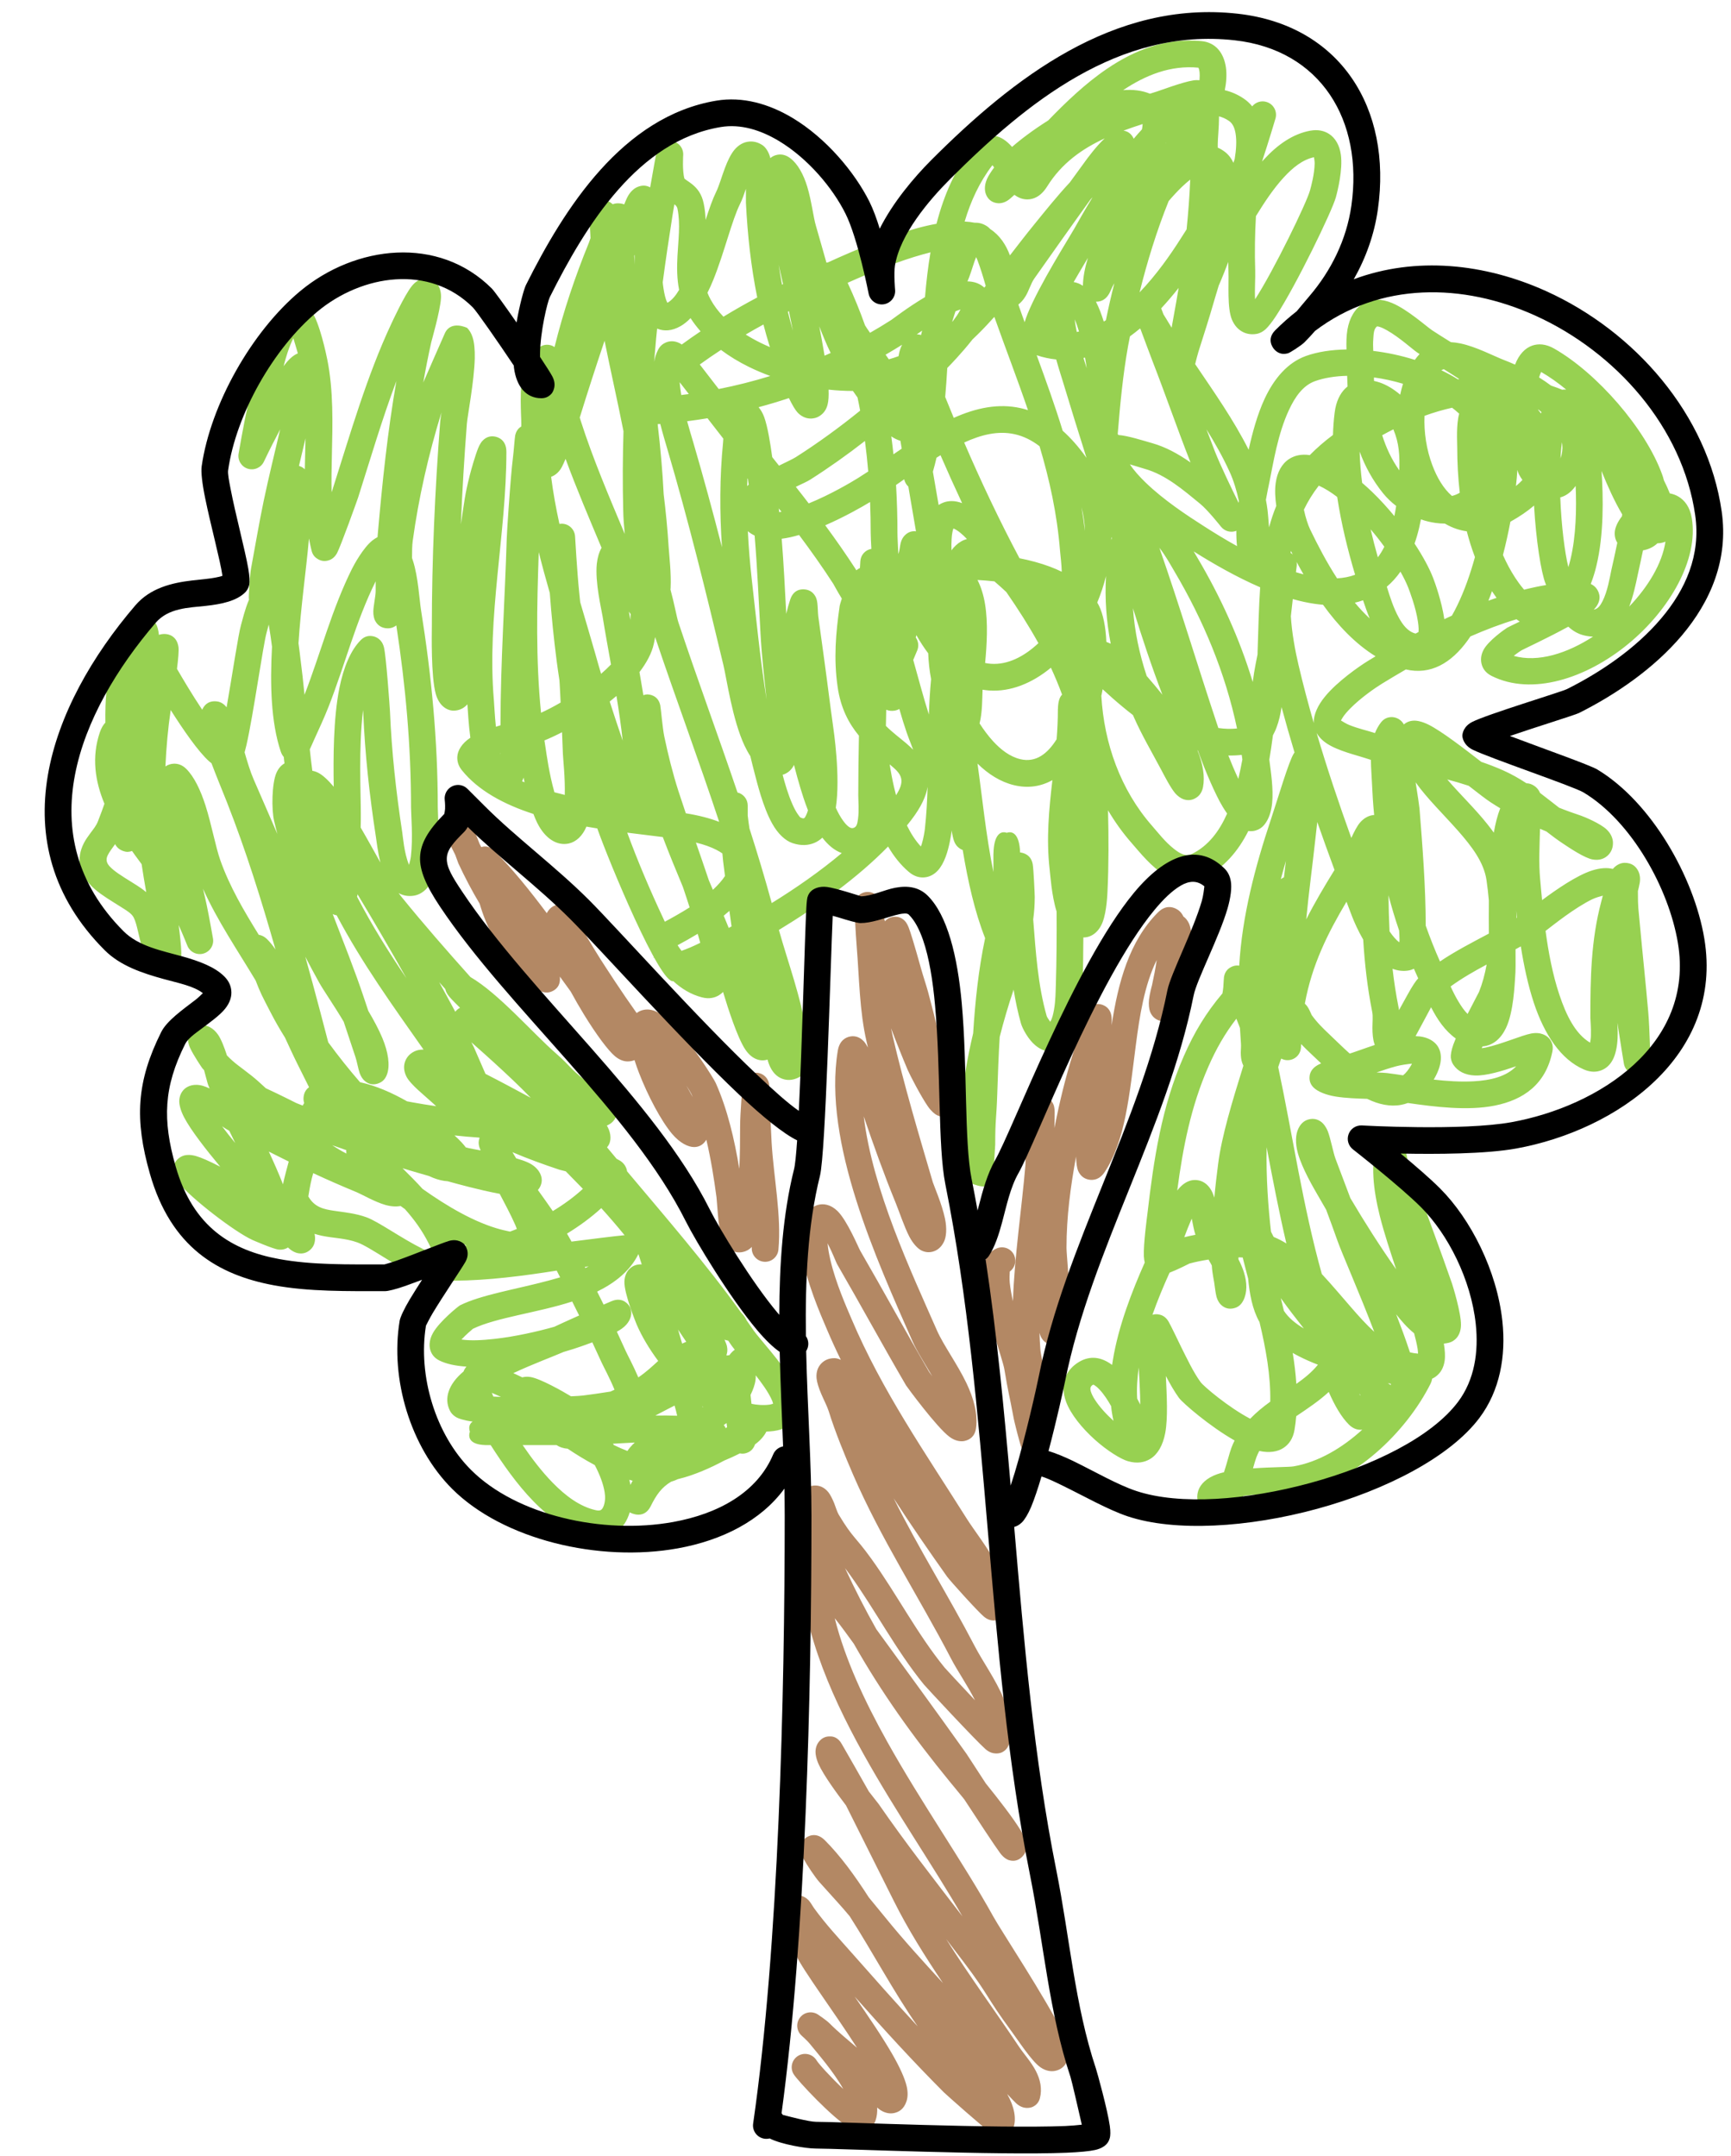
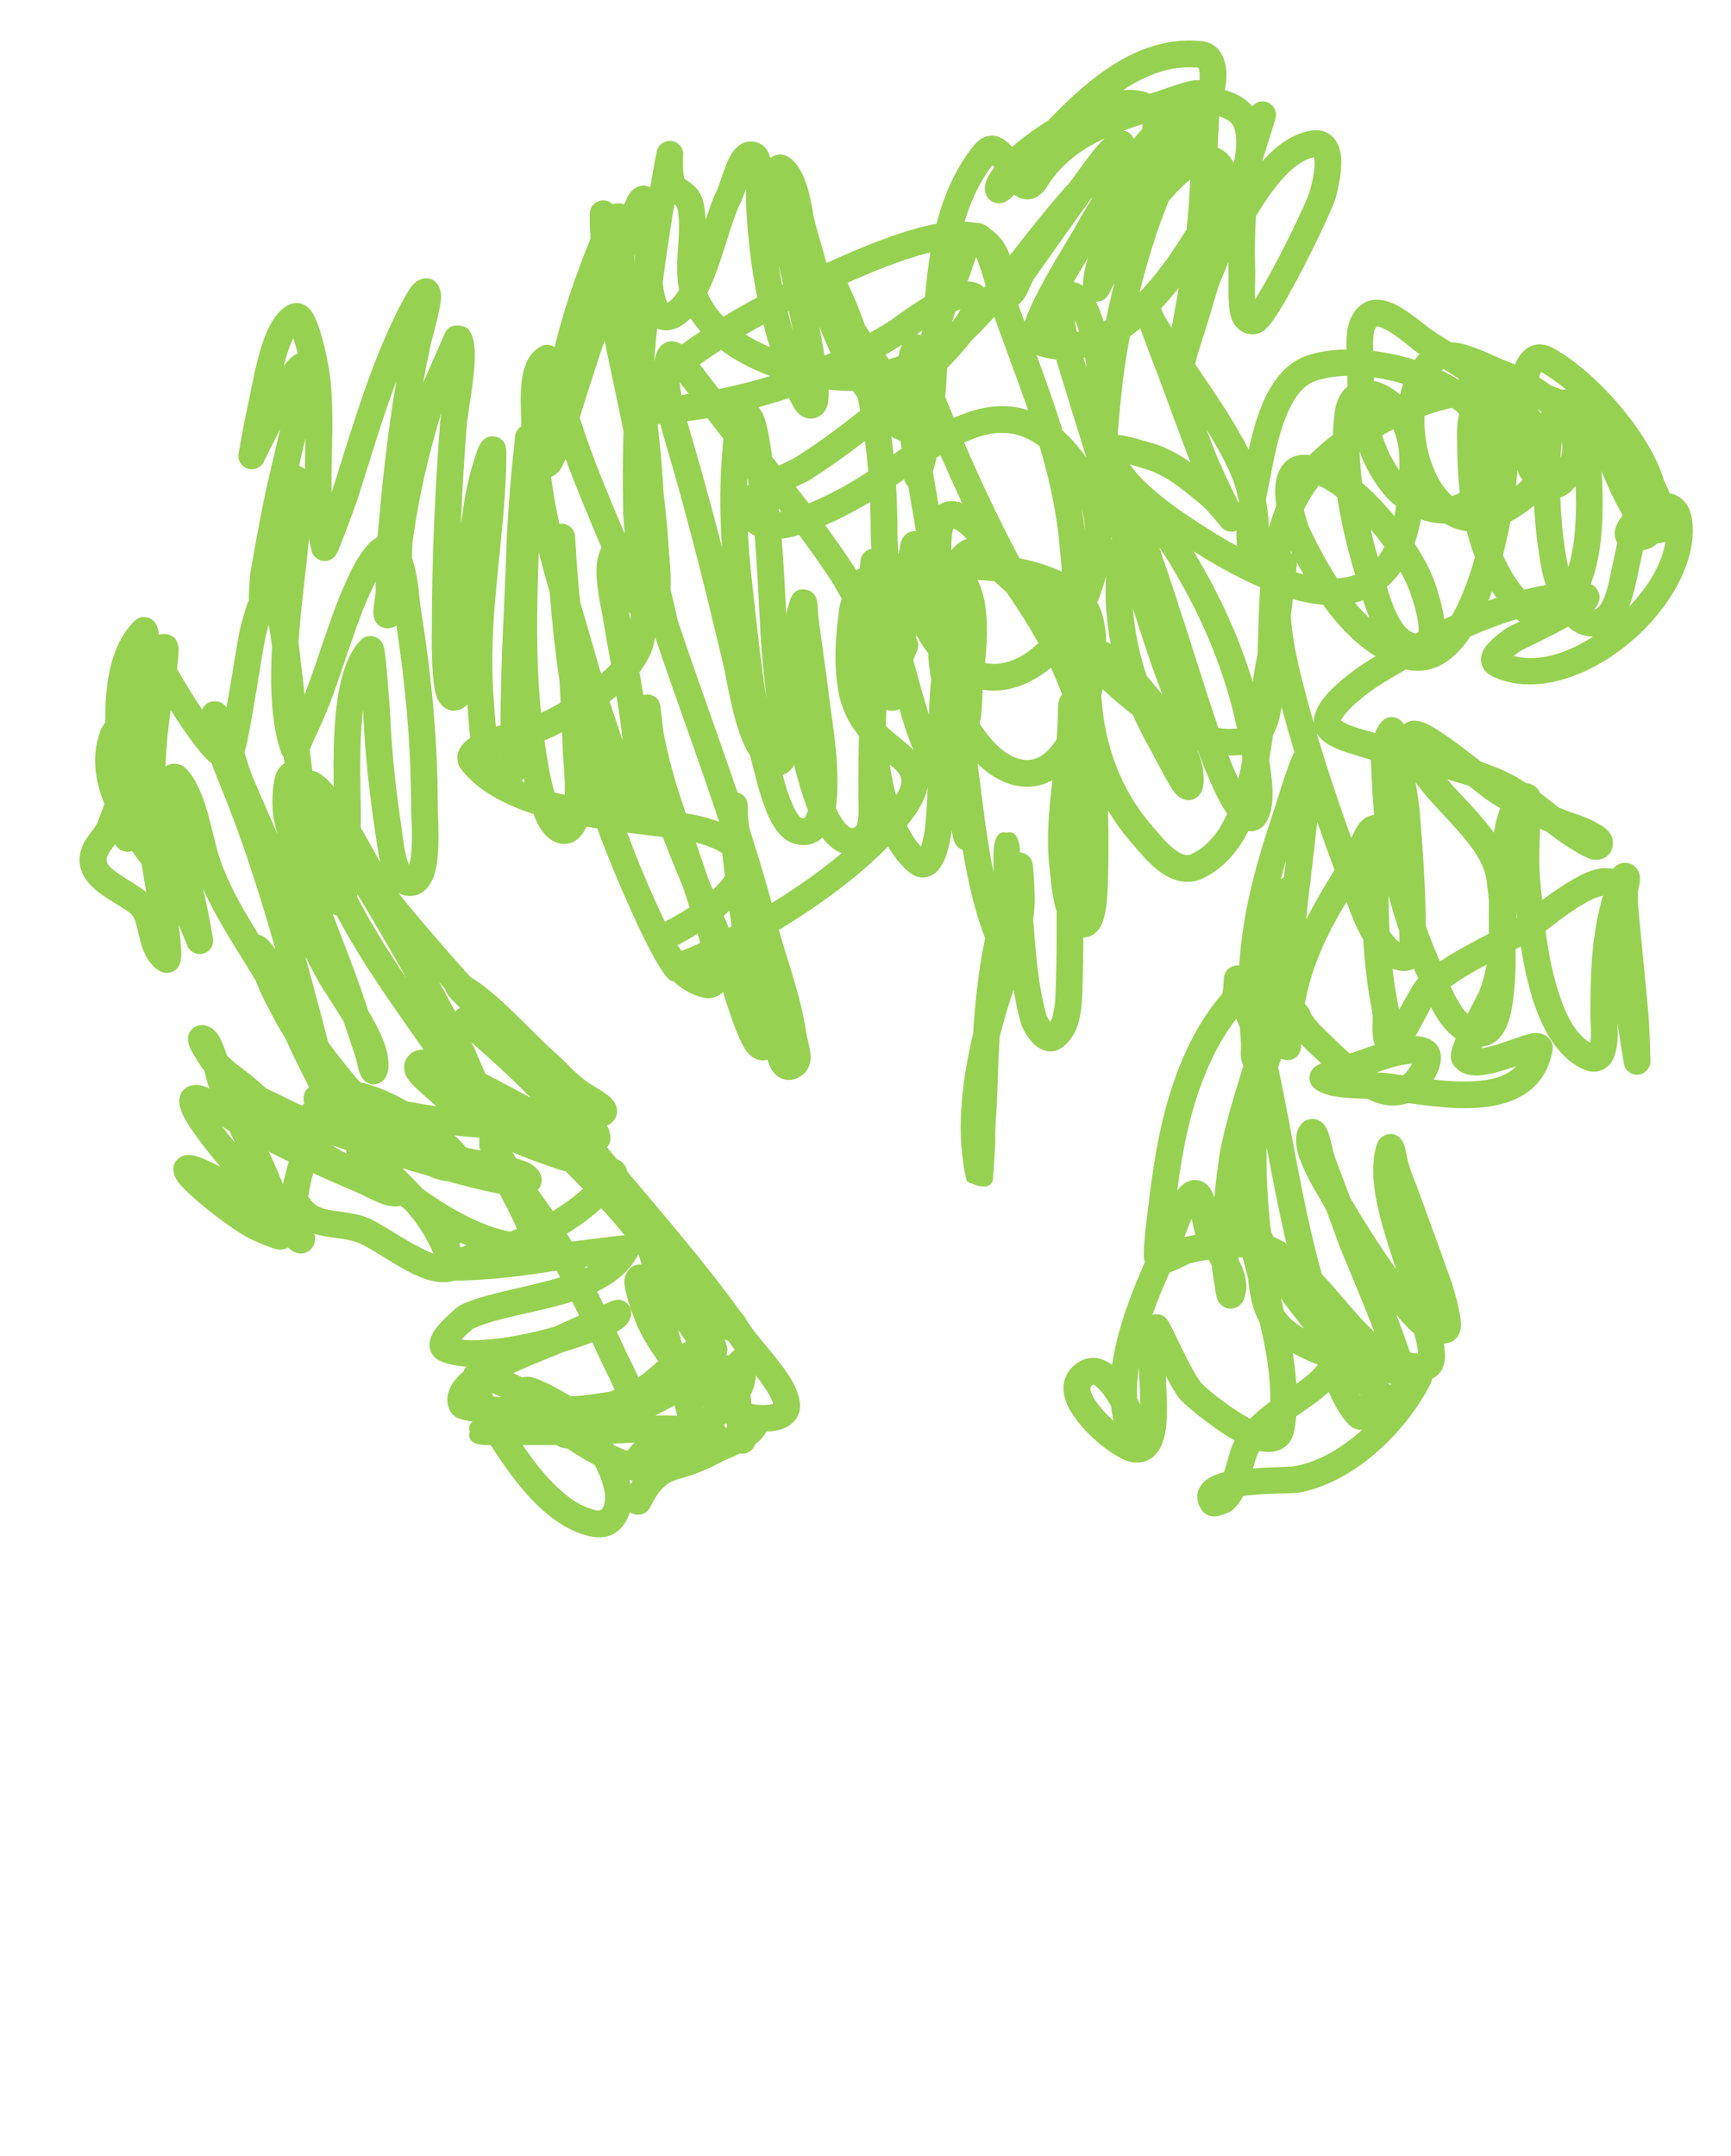
<svg xmlns="http://www.w3.org/2000/svg" clip-rule="evenodd" fill-rule="evenodd" height="383.9" preserveAspectRatio="xMidYMid meet" stroke-linejoin="round" stroke-miterlimit="2" version="1.0" viewBox="-8.2 -2.2 308.3 383.9" width="308.3" zoomAndPan="magnify">
  <g>
    <g>
      <g id="change1_1">
-         <path d="M1278.52,301.601C1278.28,301.168 1278.06,300.838 1277.88,300.651C1277.16,299.893 1276.37,299.84 1275.79,299.966C1275.27,300.08 1274.28,300.47 1274.01,302.061C1271.74,315.726 1279.87,333.44 1285.18,345.516C1285.85,347.033 1287.03,348.857 1288.16,350.787C1287.87,350.391 1287.69,350.135 1287.67,350.104C1284.17,344.095 1280.85,337.992 1277.36,331.972C1277.12,331.564 1275.42,327.455 1273.95,326.033C1272.94,325.057 1271.84,324.874 1270.96,325.154C1270.36,325.343 1269.7,325.772 1269.22,326.746C1268.5,328.184 1268.34,330.155 1268.64,332.325C1269.23,336.501 1271.44,341.536 1272.37,343.713C1273.03,345.27 1273.73,346.794 1274.46,348.293C1274.05,348.081 1273.69,348.045 1273.5,348.045C1272.67,348.045 1272.11,348.328 1271.7,348.684C1271.12,349.189 1270.74,349.971 1270.83,351.043C1270.89,351.672 1271.16,352.519 1271.54,353.401C1271.93,354.313 1272.44,355.291 1272.65,355.968C1273.6,359.058 1275.14,362.774 1276.28,365.42C1280.46,375.073 1286.11,383.673 1290.93,392.933C1291.87,394.756 1293.39,396.926 1294.53,399.193C1292.34,396.876 1290.14,394.49 1289.98,394.303C1285.83,389.204 1282.86,383.359 1279.03,378.039C1276.53,374.566 1276.32,375.046 1274.14,371.421C1273.91,371.031 1273.71,370.349 1273.48,369.755C1273.2,369.065 1272.89,368.454 1272.59,368.076C1271.96,367.296 1271.19,367.042 1270.49,367.086C1269.99,367.116 1269.42,367.292 1268.88,367.835C1268.37,368.343 1267.95,369.356 1268.07,370.778C1268.17,372.013 1268.67,373.783 1269.23,375.457C1268.76,375.763 1268.3,376.341 1268.3,377.429C1268.3,387.462 1272.48,397.578 1277.86,407.237C1282.63,415.807 1288.33,424.019 1292.65,431.5C1288.39,425.962 1284.12,420.495 1280.12,414.702C1280.04,414.59 1279.44,413.845 1278.65,412.822C1277.9,411.479 1275.23,406.797 1274.63,405.775C1274.5,405.554 1274.41,405.428 1274.4,405.406C1273.76,404.543 1272.99,404.596 1272.84,404.592C1272.23,404.575 1271.75,404.796 1271.37,405.177C1271.01,405.538 1270.75,406.018 1270.69,406.649C1270.64,407.133 1270.75,407.865 1271.13,408.724C1271.87,410.379 1273.84,413.078 1275.26,414.939L1275.26,414.954C1277.63,419.695 1280,424.434 1282.38,429.179C1284.48,433.395 1287.05,437.47 1289.74,441.475C1286.79,438.257 1283.84,435.034 1281.1,431.65C1279.98,430.274 1279.25,429.382 1278.64,428.652C1276.57,425.429 1274.42,422.466 1272.07,420.113C1270.69,418.735 1269.42,419.595 1269.17,419.795C1268.8,420.09 1268.22,420.708 1268.45,421.828C1268.49,422.011 1268.61,422.38 1268.86,422.84C1269.38,423.809 1270.63,425.683 1271.3,426.422C1273.77,429.166 1274.47,429.901 1275.78,431.465C1279.18,436.781 1282.38,442.807 1285.96,447.945C1282.61,444.328 1279.35,440.641 1276.06,436.919C1274.09,434.688 1272.24,432.715 1270.49,430.309C1270.25,429.982 1269.92,429.362 1269.62,429.06C1269.29,428.733 1268.93,428.54 1268.61,428.441C1267.86,428.213 1267.1,428.292 1266.39,429.004C1265.23,430.167 1265.07,431.661 1265.66,433.312C1266.13,434.62 1267.23,436.086 1267.76,437.277C1268.73,439.46 1273.41,445.718 1276.88,451.136C1275.49,449.945 1274.08,448.796 1272.78,447.497C1272.26,446.978 1271.03,446.164 1271.03,446.164C1270.15,445.598 1268.98,445.802 1268.35,446.631C1267.72,447.461 1267.83,448.638 1268.61,449.334C1268.61,449.334 1269.45,450.079 1269.8,450.517C1270.95,451.951 1273.35,454.655 1274.83,457.31C1272.99,455.584 1271.12,453.516 1270.84,453.034C1270.27,452.086 1269.04,451.774 1268.09,452.339C1267.14,452.904 1266.83,454.132 1267.4,455.081C1267.95,456.009 1273.32,461.767 1275.76,463.095C1277.89,464.26 1279.23,463.274 1279.66,461.991C1279.86,461.405 1279.93,460.758 1279.9,460.071C1280.05,460.214 1280.2,460.336 1280.34,460.429C1281.11,460.942 1281.84,461.022 1282.42,460.902C1283.13,460.755 1283.89,460.33 1284.28,459.146C1284.47,458.592 1284.52,457.849 1284.32,456.949C1284.05,455.731 1283.26,454.006 1282.13,452.047C1280.62,449.438 1278.5,446.332 1276.53,443.482C1280.86,448.36 1285.23,453.155 1289.86,457.794C1290.17,458.1 1295.86,463.168 1297.06,463.983C1297.73,464.44 1298.28,464.44 1298.46,464.432C1299.49,464.388 1300.03,463.829 1300.29,463.058C1300.74,461.715 1300.4,459.928 1299.34,458.057C1299.94,458.694 1300.42,459.192 1300.69,459.447C1301.82,460.493 1302.97,460.059 1303.14,459.979C1303.67,459.732 1304.08,459.316 1304.24,458.643C1304.58,457.277 1304.3,455.907 1303.63,454.612C1302.94,453.271 1301.8,452.019 1301.12,451.003C1297.58,445.694 1293.66,440.387 1290.22,434.896C1291.11,436.053 1292,437.214 1292.88,438.383C1296.68,443.392 1296.13,443.45 1299.98,448.675C1301.02,450.083 1302.98,453.125 1304.29,454.044C1305.09,454.61 1305.88,454.717 1306.49,454.598C1307.25,454.452 1308.05,454.002 1308.47,452.745C1308.58,452.407 1308.65,451.908 1308.52,451.266C1308.41,450.702 1308.08,449.837 1307.57,448.777C1305.18,443.842 1298.36,433.515 1297.3,431.586C1292.87,423.57 1286.56,414.643 1281.35,405.291C1278.01,399.297 1275.12,393.132 1273.55,386.918C1274.07,387.577 1274.59,388.24 1275.08,388.919L1276.4,390.729C1280.5,397.97 1285.16,404.526 1290.8,411.414C1290.84,411.468 1291.74,412.535 1292.91,413.983C1294.97,417.127 1297.48,420.958 1298.3,422.058C1298.88,422.84 1299.47,423.054 1299.59,423.088C1300.49,423.361 1301.13,423.04 1301.58,422.586C1301.92,422.248 1302.18,421.785 1302.22,421.148C1302.24,420.707 1302.04,419.806 1301.4,418.716C1300.33,416.908 1297.95,413.856 1296.15,411.631C1294.65,409.338 1293.41,407.416 1293.27,407.212C1288.83,400.963 1284.28,394.761 1279.77,388.563C1278.13,385.658 1276.58,382.636 1275.09,379.43C1275.3,379.711 1275.53,380.024 1275.79,380.376C1279.66,385.761 1282.68,391.669 1286.88,396.83C1287.17,397.187 1294.56,405.138 1296.09,406.488C1297.24,407.504 1298.37,407.061 1298.55,406.976C1299.07,406.724 1299.46,406.308 1299.62,405.654C1300.16,403.478 1299.74,401.171 1298.8,398.91C1297.63,396.088 1295.64,393.329 1294.48,391.087C1290.58,383.595 1286.12,376.542 1282.37,368.998C1284.93,372.961 1287.62,376.848 1290.36,380.719C1290.75,381.268 1295.01,386.01 1295.92,386.736C1296.75,387.406 1297.51,387.267 1297.74,387.217C1298.52,387.047 1299.05,386.582 1299.26,385.738C1299.73,383.888 1299.15,381.584 1297.99,379.3C1296.59,376.545 1294.38,373.765 1293.33,372.096C1287.1,362.205 1280.63,352.956 1276.05,342.151C1275.32,340.431 1273.69,336.785 1272.9,333.353C1272.7,332.491 1272.54,331.645 1272.48,330.868C1273.2,332.245 1273.77,333.758 1273.9,333.977C1277.39,340 1280.71,346.107 1284.22,352.12C1284.32,352.29 1288.79,358.386 1290.72,359.81C1291.63,360.488 1292.47,360.527 1292.95,360.423C1293.75,360.248 1294.5,359.761 1294.68,358.507C1294.98,356.395 1294.34,354.06 1293.24,351.758C1291.87,348.905 1289.8,346.083 1288.84,343.905C1284.93,335.007 1279.23,322.928 1277.89,311.899C1279.37,316.246 1280.94,320.615 1282.67,324.841C1283.16,326.04 1283.94,328.388 1284.7,329.861C1285.28,330.969 1285.99,331.682 1286.52,331.943C1287.11,332.234 1287.69,332.266 1288.25,332.105C1288.77,331.952 1289.41,331.589 1289.87,330.668C1290.25,329.911 1290.34,328.634 1290.04,327.182C1289.59,324.999 1288.36,322.216 1288.22,321.741C1286.08,314.46 1283.92,307.236 1282.2,299.806C1282.12,299.445 1282.04,299.08 1281.97,298.712C1282.76,300.808 1283.59,302.889 1284.46,304.944C1284.76,305.654 1286.46,308.942 1287.49,310.414C1288,311.138 1288.52,311.553 1288.8,311.695C1289.43,312.021 1290,311.973 1290.44,311.822C1290.96,311.644 1291.49,311.285 1291.75,310.491C1292,309.764 1291.94,308.61 1291.52,307.326C1291.22,306.441 1290.76,305.444 1290.33,304.557C1289.39,300.813 1288.53,297.051 1287.52,293.328C1287.19,292.131 1286.78,290.959 1286.45,289.763C1285.45,286.189 1284.87,284.298 1284.59,283.606C1284.35,282.994 1284.07,282.704 1283.96,282.597C1283.47,282.132 1282.96,282.047 1282.59,282.044C1282.06,282.039 1281.57,282.214 1281.14,282.637C1281.12,282.66 1281.09,282.692 1281.05,282.733C1280.69,281.153 1280.43,279.93 1280.43,279.93C1280.22,278.91 1279.26,278.225 1278.22,278.357C1277.19,278.488 1276.43,279.392 1276.48,280.434C1276.48,280.434 1276.67,284.516 1276.84,286.552C1277.22,291.188 1277.25,296.152 1278.31,300.706L1278.52,301.601ZM1314.96,298.263C1314.97,297.977 1314.97,297.693 1314.97,297.411C1314.97,295.484 1313.52,295.167 1313.21,295.122C1312.73,295.051 1311.85,295.053 1311.2,296.039C1311.1,296.195 1310.92,296.546 1310.76,297.05C1310.45,298.049 1309.95,300.142 1309.65,301.046C1308.48,304.566 1307.5,308.316 1306.75,311.94C1306.63,312.507 1306.51,313.072 1306.4,313.637C1306.42,312.853 1306.44,312.067 1306.44,311.281C1306.44,310.499 1306.27,310.126 1306.23,310.057C1305.74,309.002 1304.91,308.886 1304.37,308.898C1304.17,308.903 1302.7,308.998 1302.43,310.631C1302.33,311.205 1302.08,315.367 1302.08,316.971L1302.08,319.022C1301.51,325.803 1300.44,332.589 1300.2,339.53C1299.99,338.57 1299.82,337.645 1299.73,336.811C1299.66,336.188 1299.71,335.396 1299.73,335.091C1300.46,334.564 1300.76,333.59 1300.41,332.72C1300,331.698 1298.83,331.205 1297.81,331.62C1296.95,331.966 1296.29,332.652 1295.94,333.726C1295.66,334.58 1295.59,335.808 1295.75,337.246C1296.22,341.536 1298.67,348.235 1298.91,349.663C1299.55,353.497 1299.6,353.222 1300.34,357.171C1300.39,357.456 1301.23,360.874 1301.49,361.457C1301.92,362.441 1302.7,362.622 1302.96,362.675C1303.63,362.814 1304.25,362.665 1304.78,362.128C1305.23,361.684 1305.6,361.034 1305.8,360.177C1305.99,359.38 1306.05,358.335 1305.99,357.157C1305.8,353.421 1304.39,348.062 1304.3,346.702C1304.24,345.886 1304.2,345.073 1304.17,344.263C1304.29,344.684 1304.41,344.907 1304.46,345.002C1305.02,345.947 1305.79,346 1306.17,346.007C1306.81,346.017 1307.55,345.807 1308,344.894C1308.4,344.092 1308.65,342.533 1308.68,340.676C1308.73,337.231 1308.21,332.552 1308.21,331.552C1308.21,326.894 1308.81,322.412 1309.64,317.908C1309.66,318.898 1309.79,319.66 1309.94,320.022C1310.35,320.956 1311.04,321.277 1311.64,321.364C1312.15,321.438 1313.12,321.426 1313.92,320.214C1317.02,315.575 1317.64,308.467 1318.57,301.304C1319.15,296.811 1319.86,292.282 1321.7,288.518C1321.52,289.778 1321.27,291.032 1320.99,292.316C1320.93,292.508 1320.64,293.64 1320.55,294.436C1320.47,295.193 1320.56,295.864 1320.71,296.252C1320.99,296.95 1321.47,297.346 1322.01,297.545C1322.48,297.716 1323.09,297.791 1323.82,297.422C1324.19,297.238 1324.62,296.895 1324.98,296.31C1325.33,295.753 1325.69,294.802 1325.99,293.628C1326.57,291.321 1326.99,288.037 1326.97,285.826C1326.96,284.549 1326.76,283.55 1326.51,283.021C1326.29,282.56 1326.01,282.234 1325.69,282.014C1325.42,281.423 1325,281.053 1324.59,280.854C1323.97,280.549 1322.98,280.307 1321.87,281.416C1317.6,285.685 1315.94,291.857 1314.96,298.263ZM1216.8,272.792C1217.07,273.516 1217.27,274.065 1217.27,274.074C1218.26,276.194 1219.31,278.19 1220.45,280.095C1221.47,283.575 1223.02,286.427 1225.33,289.392C1225.6,289.744 1228.66,292.592 1229.26,292.997C1230.3,293.684 1231.15,293.267 1231.38,293.152C1232,292.833 1232.46,292.297 1232.46,291.365C1232.46,291.247 1232.46,291.125 1232.45,291C1232.91,291.644 1233.37,292.28 1233.83,292.904L1234.06,293.221C1234.71,294.41 1235.39,295.59 1236.07,296.698C1237.87,299.632 1239.66,302.05 1240.7,302.912C1241.43,303.519 1242.11,303.679 1242.56,303.679C1242.99,303.679 1243.33,303.6 1243.61,303.481C1243.8,304.09 1244.02,304.723 1244.27,305.367C1245.59,308.793 1247.58,312.556 1249.23,314.513C1250.41,315.906 1251.66,316.482 1252.51,316.482C1253.13,316.482 1253.61,316.246 1253.98,315.871C1254.1,315.751 1254.23,315.589 1254.35,315.379C1255.03,318.256 1255.5,321.209 1255.87,323.992C1255.96,324.674 1256.11,328.304 1256.59,329.947C1256.91,331.069 1257.56,331.687 1258.02,331.918C1258.68,332.249 1259.28,332.279 1259.8,332.172C1260.29,332.069 1260.76,331.826 1261.15,331.41L1261.15,331.452C1261.05,332.551 1261.86,333.526 1262.96,333.627C1264.06,333.729 1265.03,332.919 1265.13,331.819C1265.6,326.738 1264.43,321.128 1264.11,315.787C1263.95,312.961 1263.76,307.303 1263.76,307.303C1263.72,306.246 1262.87,305.399 1261.82,305.37C1260.76,305.341 1259.86,306.139 1259.77,307.193C1259.77,307.193 1259.4,311.337 1259.4,313.415C1259.4,315.466 1259.39,317.606 1259.28,319.733C1258.56,315.358 1257.51,310.837 1255.76,306.912C1255.45,306.202 1251.86,300.492 1249.06,297.793C1247.86,296.627 1246.66,296.008 1245.82,295.93C1245.1,295.863 1244.47,296.036 1243.93,296.447C1242.82,294.879 1241.73,293.301 1240.67,291.693C1238.49,288.356 1238.61,288.602 1236.45,285.002C1236.04,284.322 1235.53,282.914 1235.04,282.03C1234.56,281.159 1233.96,280.624 1233.53,280.42C1232.98,280.158 1232.44,280.137 1231.92,280.291C1231.46,280.429 1230.9,280.734 1230.49,281.513C1227.98,278.158 1225.36,274.901 1222.63,272.169C1221.92,271.462 1221.22,271.474 1220.69,271.634L1220.44,271.145C1220.05,270.125 1219.51,268.806 1219.1,268.09C1218.41,266.876 1217.37,266.605 1216.95,266.605C1216.91,266.605 1214.24,267.616 1215.23,269.653C1215.46,270.123 1216.13,271.464 1216.8,272.792ZM1251.59,307.697C1251.71,307.919 1251.84,308.141 1251.96,308.363L1252.33,309.037C1252.26,308.869 1252.18,308.702 1252.11,308.537C1252.04,308.374 1251.76,307.912 1251.36,307.276L1251.59,307.697Z" fill="#b38864" transform="translate(-1376.329 -174.885) scale(1.191)" />
-       </g>
+         </g>
      <g id="change2_1">
-         <path d="M1305.48,162.995C1303.2,164.427 1301.26,165.907 1300.07,166.958C1299.27,166.038 1298.38,165.447 1297.55,165.322C1296.56,165.172 1295.41,165.419 1294.3,166.807C1291.58,170.209 1289.87,174.174 1288.77,178.449C1287.8,178.621 1286.79,178.855 1285.74,179.146C1281.56,180.304 1276.77,182.28 1272.51,184.233L1272.47,184.237C1272.44,184.24 1272.41,184.244 1272.39,184.247L1272.31,184.26C1271.77,182.376 1271.25,180.506 1270.72,178.693C1270.36,177.462 1270.08,175.028 1269.45,172.932C1268.89,171.077 1268.02,169.482 1266.89,168.633C1266.11,168.046 1265.42,168.041 1264.94,168.137C1264.57,168.211 1264.22,168.368 1263.92,168.629C1263.67,167.592 1263.14,166.961 1262.76,166.703C1262.08,166.25 1261.43,166.116 1260.84,166.151C1260.01,166.2 1259.21,166.595 1258.53,167.413C1258.01,168.05 1257.52,169.047 1257.11,170.161C1256.64,171.402 1256.25,172.814 1255.81,173.693C1255.3,174.732 1254.78,176.209 1254.24,177.877C1254.21,177.056 1254.13,176.241 1253.96,175.44C1253.67,173.979 1252.99,173.154 1252.23,172.536C1251.97,172.329 1251.71,172.15 1251.45,171.977C1251.34,171.902 1251.15,171.763 1251.08,171.709C1250.73,170.535 1250.89,168.156 1250.89,168.156C1250.94,167.116 1250.19,166.21 1249.16,166.073C1248.12,165.936 1247.16,166.615 1246.94,167.632C1246.94,167.632 1246.7,168.729 1246.61,169.282C1246.4,170.524 1246.18,171.763 1245.95,173.005C1245.28,172.627 1244.61,172.695 1243.97,172.981C1243.55,173.173 1243.04,173.593 1242.65,174.269C1242.44,174.629 1242.25,175.114 1242.07,175.548C1241.8,175.447 1241.48,175.387 1241.12,175.387C1240.88,175.387 1240.62,175.429 1240.35,175.527C1240.29,175.468 1240.23,175.425 1240.19,175.394C1239.67,174.975 1239.13,174.889 1238.6,174.98C1238.52,174.994 1237.04,175.237 1236.94,176.843C1236.93,177.05 1236.9,178.538 1236.95,179.109C1236.96,179.323 1236.98,179.538 1236.99,179.752C1237.01,180.033 1237.02,180.312 1237.03,180.592C1236.89,180.985 1236.8,181.254 1236.78,181.298C1234.72,186.35 1232.96,191.574 1231.65,196.884C1231.41,196.715 1231.21,196.646 1231.12,196.622C1230.58,196.459 1230.09,196.528 1229.65,196.749C1228.39,197.379 1227.49,198.674 1227.04,200.388C1226.32,203.087 1226.69,206.995 1226.68,208.469L1226.67,208.76C1226.28,208.985 1225.91,209.39 1225.76,210.118C1225.7,210.398 1225.55,212.438 1225.45,213.22C1225.32,214.279 1225.22,215.342 1225.13,216.405C1224.97,218.195 1224.55,224.03 1224.5,225.538C1224.22,234.765 1223.57,244.057 1223.57,253.282L1223.57,253.427L1223.33,253.501C1223.22,253.536 1223.1,253.571 1222.99,253.607L1222.88,253.643C1222.7,251.918 1222.64,250.383 1222.58,249.689C1221.5,237.107 1224.45,224.889 1224.45,212.535C1224.45,210.694 1223.14,210.338 1222.76,210.266C1222.26,210.171 1221.52,210.181 1220.85,210.921C1220.7,211.083 1220.45,211.445 1220.23,211.987C1219.82,212.997 1219.2,215.133 1218.96,216.094C1218.21,219.109 1218.2,219.744 1217.68,223.117L1217.64,223.4C1217.85,218.378 1218.15,213.36 1218.54,208.334C1218.63,207.165 1219.63,202.055 1219.72,198.576C1219.75,197.271 1219.64,196.153 1219.39,195.403C1219.2,194.794 1218.9,194.336 1218.58,194.013C1218.58,194.013 1216.14,192.812 1215.24,194.834C1214.76,195.923 1212.63,200.759 1212.02,202.18C1212.37,200.168 1212.77,198.164 1213.21,196.173C1213.27,195.89 1214.55,191.502 1214.67,189.558C1214.76,187.945 1213.92,187.058 1213.4,186.796C1212.77,186.482 1211.42,186.375 1210.31,187.755C1209.18,189.162 1207.34,193.19 1207.27,193.332C1203.59,201.157 1201.09,209.905 1198.46,218.149C1198.45,218.209 1198.39,218.363 1198.31,218.588C1198.27,216.808 1198.31,215.002 1198.35,213.189C1198.46,208.322 1198.6,203.407 1197.67,198.768C1197.51,197.965 1196.51,193.204 1195.34,191.591C1194.42,190.324 1193.27,190.089 1192.27,190.42C1190.91,190.873 1189.59,192.367 1188.64,194.566C1187.02,198.303 1186.13,204.193 1185.67,206.176C1185.16,208.373 1184.4,212.821 1184.4,212.821C1184.24,213.805 1184.82,214.761 1185.77,215.063C1186.72,215.365 1187.75,214.92 1188.18,214.019C1188.18,214.019 1189.35,211.572 1190,210.382C1190.21,209.983 1190.42,209.581 1190.62,209.177C1189.79,212.749 1188.9,216.316 1188.15,219.903C1187.46,223.205 1186.9,226.579 1186.28,229.896C1186.01,231.331 1185.93,234.262 1185.93,234.262C1185.93,234.395 1185.94,234.524 1185.96,234.65C1185.34,236.079 1184.95,237.8 1184.77,238.409C1184.37,239.758 1183.47,245.83 1182.61,250.738C1182.02,249.97 1181.36,249.866 1181.02,249.841C1180.23,249.784 1179.43,250.052 1178.97,251.078L1178.96,251.098C1177.43,248.807 1175.99,246.371 1175.19,244.987C1175.37,243.541 1175.49,242.238 1175.41,241.711C1175.17,240.088 1173.98,239.773 1173.31,239.773C1173.03,239.773 1172.75,239.816 1172.49,239.909C1172.41,239.131 1172.22,238.572 1172.08,238.327C1171.71,237.677 1171.19,237.422 1170.76,237.314C1170.17,237.165 1169.46,237.192 1168.79,237.87C1165.85,240.805 1164.68,245.423 1164.5,250.542C1164.47,251.358 1164.47,252.188 1164.48,253.023C1164.17,253.347 1163.87,253.822 1163.64,254.515C1162.41,258.187 1162.93,261.76 1164.34,265.156C1164.09,265.908 1163.81,266.628 1163.36,267.805C1163.11,268.448 1162.66,268.987 1162.28,269.497C1161.88,270.036 1161.51,270.551 1161.26,271.05C1160.65,272.253 1160.53,273.335 1160.68,274.311C1160.89,275.677 1161.7,276.885 1162.9,277.929C1163.99,278.874 1165.42,279.703 1166.71,280.523C1167.57,281.069 1168.4,281.53 1168.72,282.17C1169.25,283.218 1169.46,285.1 1170,286.647C1170.57,288.28 1171.47,289.589 1172.73,290.218C1173.3,290.505 1173.83,290.492 1174.3,290.344C1174.76,290.197 1175.28,289.876 1175.6,289.145C1175.72,288.861 1175.85,288.267 1175.84,287.478C1175.82,286.341 1175.6,284.471 1175.44,283.292C1176.19,284.986 1176.74,286.371 1176.74,286.371C1177.12,287.323 1178.16,287.834 1179.14,287.554C1180.13,287.273 1180.75,286.293 1180.57,285.283C1180.57,285.283 1179.98,281.915 1179.62,280.241C1179.45,279.444 1179.27,278.65 1179.08,277.861C1181.23,282.651 1184.25,287.076 1186.95,291.578C1187.68,293.468 1187.88,293.831 1189.27,296.506C1189.91,297.748 1190.61,298.946 1191.34,300.114C1191.98,301.496 1192.61,302.881 1193.3,304.254L1194.94,307.538C1194.41,307.913 1194.18,308.444 1194.12,309.018C1194.1,309.232 1194.09,309.537 1194.21,309.894L1194.11,310.065L1193.99,310.281C1193.67,310.156 1193.35,310.029 1193.03,309.901C1192.95,309.869 1190.79,308.758 1188.48,307.69C1187.69,306.956 1186.98,306.317 1186.37,305.833C1184.47,304.33 1183.88,304.042 1182.66,302.782C1182.28,301.617 1181.82,300.394 1181.33,299.682C1180.61,298.646 1179.69,298.249 1178.91,298.249C1178.24,298.249 1177.76,298.516 1177.4,298.889C1177.12,299.181 1176.89,299.581 1176.83,300.134C1176.8,300.431 1176.85,300.996 1177.15,301.661C1177.64,302.749 1178.96,304.682 1178.98,304.697L1179.24,304.982C1179.54,306.031 1179.75,306.973 1179.87,307.246L1180.07,307.723C1179.71,307.557 1179.38,307.422 1179.09,307.337C1177.74,306.937 1176.75,307.359 1176.25,307.855C1175.84,308.263 1175.57,308.81 1175.53,309.532C1175.51,310.113 1175.71,311.001 1176.26,312.045C1177.25,313.948 1179.53,316.864 1181.66,319.423C1179.94,318.533 1178.77,318.039 1178.05,317.832C1177.22,317.594 1176.65,317.642 1176.31,317.727C1175.06,318.041 1173.69,319.666 1175.54,321.934C1177.35,324.164 1183.76,329.136 1186.48,330.375C1186.52,330.391 1189.57,331.729 1190.38,331.81C1191.01,331.873 1191.48,331.701 1191.79,331.495C1191.86,331.556 1191.91,331.611 1191.97,331.66C1192.46,332.092 1192.94,332.283 1193.27,332.347C1194,332.49 1194.59,332.287 1195.06,331.887C1195.4,331.601 1195.84,331.091 1195.84,330.109C1195.84,329.904 1195.81,329.685 1195.76,329.455C1196.11,329.567 1196.48,329.661 1196.85,329.741C1198.51,330.101 1200.37,330.088 1202.18,330.744C1204.18,331.474 1208.37,334.686 1211.78,336.008C1213.63,336.724 1215.32,336.89 1216.62,336.462C1221.69,336.429 1226.95,335.748 1231.97,334.953L1232.21,335.416L1232.49,335.958C1231.93,336.124 1231.37,336.281 1230.8,336.434C1225.88,337.753 1220.66,338.569 1217.52,340.14C1217.29,340.253 1214.44,342.542 1213.47,344.275C1212.84,345.393 1212.85,346.438 1213.2,347.164C1213.42,347.646 1213.8,348.079 1214.41,348.383C1215.45,348.905 1216.86,349.206 1218.48,349.306C1218.31,349.498 1218.15,349.745 1218.04,350.037C1215.8,351.906 1215.08,354.043 1216,355.887C1216.16,356.201 1216.42,356.548 1216.88,356.831C1217.28,357.08 1218.16,357.364 1219.4,357.52C1218.87,357.904 1218.8,358.47 1218.99,359.036C1218.67,359.987 1219.09,360.937 1221.18,361.028C1221.23,361.034 1221.27,361.036 1221.31,361.036L1222.1,361.036C1223.88,363.82 1226.03,366.913 1228.49,369.435C1231,372.009 1233.85,373.984 1236.95,374.674C1240.21,375.398 1242.17,373.555 1242.89,371.086C1243.08,371.216 1245.01,372.204 1246.02,370.195C1246.88,368.458 1247.65,367.373 1249.07,366.52C1249.42,366.417 1249.76,366.288 1250.09,366.131C1252.57,365.538 1255.11,364.385 1257.01,363.359C1257.65,363.093 1258.51,362.717 1259.36,362.28C1259.81,362.376 1260.24,362.31 1260.66,362.096C1260.75,362.05 1261.35,361.768 1261.63,360.931L1261.67,360.902C1262.47,360.317 1263.01,359.653 1263.33,359.019C1264.07,359 1264.8,358.91 1265.43,358.719C1266.83,358.296 1267.81,357.436 1268.21,356.247C1268.59,355.105 1268.27,353.371 1267.22,351.525C1265.56,348.607 1262.2,345.039 1261.43,343.91C1261.08,343.389 1260.71,342.872 1260.35,342.357C1260.24,342.102 1260.07,341.817 1259.82,341.525C1259.74,341.432 1259.65,341.333 1259.55,341.229C1254.28,333.902 1248.32,327.04 1242.5,320.111C1242.49,320.075 1242.49,320.039 1242.48,320.003C1242.41,319.625 1242.22,319.159 1241.74,318.735C1241.58,318.593 1241.3,318.42 1240.93,318.237C1240.45,317.666 1239.98,317.095 1239.5,316.523C1239.62,316.381 1239.72,316.229 1239.8,316.073C1240.05,315.575 1240.19,314.6 1239.58,313.453C1239.55,313.392 1239.51,313.33 1239.47,313.265C1240.24,312.953 1240.6,312.46 1240.8,312.033C1241.03,311.528 1241.08,310.974 1240.89,310.373C1240.73,309.891 1240.24,309.187 1239.38,308.554C1238.42,307.854 1236.87,307.042 1236.15,306.463C1233.74,304.534 1234.12,304.451 1231.86,302.476C1228.3,299.358 1223.29,293.517 1219.07,291.061C1215.55,287.128 1212.08,283.163 1208.77,279.083C1208.63,278.919 1208.49,278.728 1208.34,278.513C1209.02,278.897 1209.8,279.036 1210.65,278.894C1212.1,278.652 1213.35,277.309 1213.87,275.072C1214.59,271.993 1214.19,266.951 1214.19,265.723C1214.19,255.72 1213.26,246.029 1211.68,236.169C1211.44,234.68 1211.27,231.284 1210.48,228.838C1210.44,228.695 1210.39,228.554 1210.34,228.418C1210.34,227.423 1210.35,226.533 1210.44,225.869C1211.32,219.438 1212.81,212.903 1214.74,206.652C1214.64,207.276 1214.57,207.758 1214.55,208.027C1213.76,218.345 1213.3,228.628 1213.3,238.974C1213.3,239.508 1213.15,246.146 1213.9,248.78C1214.42,250.594 1215.65,251.238 1216.55,251.238C1217.33,251.238 1218.06,250.923 1218.62,250.292C1218.69,251.289 1218.79,253.235 1219.06,255.287C1217.77,256.138 1217.15,257.218 1217.11,258.145C1217.08,258.789 1217.25,259.465 1217.78,260.13C1220.21,263.164 1224.06,265.251 1228.49,266.682C1228.67,267.157 1228.86,267.605 1229.06,268.012C1230.25,270.399 1232.04,271.474 1233.77,271.1C1234.87,270.861 1235.83,269.981 1236.42,268.572L1236.77,268.633C1237,268.671 1237.22,268.71 1237.45,268.748L1238.04,268.843C1239.84,273.956 1247.42,292.167 1249.41,291.68C1250.63,292.801 1252.04,293.671 1253.68,294.097C1254.77,294.381 1255.61,294.173 1256.27,293.764C1256.48,293.634 1256.67,293.476 1256.85,293.292C1257.59,295.754 1258.98,300.07 1260.15,301.861C1261.21,303.463 1262.55,303.716 1263.5,303.401C1263.62,303.855 1263.77,304.259 1263.94,304.591C1264.46,305.622 1265.22,306.188 1266.06,306.376C1266.66,306.51 1267.35,306.476 1268.14,306.081C1269.24,305.531 1269.8,304.612 1269.93,303.426C1270.07,302.163 1269.41,300.329 1269.23,299.033C1268.52,294.111 1266.55,288.853 1265.2,284.023C1271.08,280.453 1276.96,276.225 1281.53,271.551C1282.39,273.024 1283.41,274.306 1284.61,275.329C1285.45,276.051 1286.26,276.222 1286.95,276.166C1287.69,276.106 1288.4,275.764 1288.99,275.11C1289.44,274.621 1289.84,273.898 1290.14,273.081C1290.69,271.607 1290.96,269.805 1291.01,269.366L1291.03,269.133L1291.09,269.503C1291.14,269.782 1291.27,270.395 1291.38,270.689C1291.53,271.139 1291.77,271.42 1291.91,271.562C1292.17,271.814 1292.43,271.978 1292.69,272.071C1293.45,276.652 1294.47,281.282 1296.04,285.247C1295.05,289.944 1294.55,294.703 1294.25,299.482C1292.5,306.758 1291.6,314.794 1293.3,321.574C1293.3,321.577 1293.36,321.611 1293.46,321.663C1293.58,321.802 1293.75,321.875 1293.96,321.898C1295.05,322.367 1297.12,322.982 1297.24,321.087C1297.3,320.282 1297.55,316.218 1297.55,316.112C1297.55,312.203 1297.73,312.403 1297.86,308.403C1297.95,305.607 1298.05,302.808 1298.22,300.017C1298.83,297.591 1299.53,295.258 1300.25,293.105L1300.3,292.943C1300.58,294.655 1300.93,296.347 1301.4,297.999C1301.62,298.758 1302.48,300.394 1303.56,301.279C1304.8,302.308 1306.24,302.537 1307.6,301.565C1308.82,300.691 1309.62,299.302 1310.05,297.697C1310.55,295.843 1310.57,293.689 1310.61,292.226C1310.69,289.868 1310.72,287.505 1310.73,285.141L1310.83,285.141C1311.93,285.121 1313.05,284.355 1313.63,282.807C1314.24,281.188 1314.33,278.479 1314.34,278.26C1314.53,274.322 1314.52,270.141 1314.42,266.135C1315.45,267.885 1316.64,269.544 1318,271.086C1319.14,272.391 1320.91,274.625 1322.93,275.824C1324.75,276.9 1326.75,277.243 1328.79,276.221C1331.74,274.747 1333.87,272.273 1335.4,269.231C1335.77,269.283 1336.12,269.257 1336.45,269.167C1336.95,269.03 1337.46,268.742 1337.88,268.185C1338.46,267.43 1338.83,266.338 1338.96,265.076C1339.18,262.953 1338.75,260.255 1338.59,258.953L1338.54,258.557C1338.75,257.342 1338.92,256.125 1339.08,254.925C1339.29,254.538 1339.49,254.116 1339.65,253.663C1339.98,252.782 1340.21,251.766 1340.37,250.707C1340.98,252.973 1341.63,255.234 1342.31,257.488C1342.28,257.53 1342.25,257.574 1342.22,257.62C1341.48,258.705 1339.86,264.269 1338.75,267.579C1336.42,274.573 1334.47,281.933 1334.04,289.358C1333.61,289.289 1333.2,289.366 1332.8,289.581C1332.57,289.705 1331.92,290.062 1331.76,291.061C1331.73,291.241 1331.71,291.864 1331.66,292.562C1331.64,292.855 1331.56,293.343 1331.53,293.509C1329.1,296.379 1327.3,299.335 1325.76,302.869C1322.42,310.48 1321.26,318.291 1320.31,326.458C1320.28,326.739 1319.69,330.979 1319.78,332.832C1319.8,333.179 1319.85,333.485 1319.91,333.745C1318.02,337.999 1315.97,343.239 1315.14,348.359C1315.1,348.594 1315.07,348.828 1315.03,349.061L1315.01,349.04C1313.45,347.878 1311.76,347.598 1310.07,348.612C1309.1,349.197 1308.49,349.926 1308.14,350.715C1307.63,351.847 1307.64,353.161 1308.14,354.544C1308.83,356.432 1310.57,358.539 1312.43,360.212C1314.33,361.915 1316.35,363.148 1317.4,363.447C1318.81,363.85 1319.9,363.624 1320.77,363.082C1321.84,362.418 1322.63,361.085 1322.98,359.206C1323.39,356.947 1323.21,353.705 1323.07,350.711C1323.69,351.897 1324.36,353.066 1325.04,353.998C1325.58,354.732 1329.59,358.222 1333.35,360.351C1333.17,360.701 1333.01,361.065 1332.87,361.444C1332.56,362.273 1332.22,363.711 1331.76,365.098C1331.38,365.187 1331.03,365.286 1330.72,365.398C1329.17,365.947 1328.25,366.869 1327.93,367.81C1327.65,368.633 1327.67,369.614 1328.41,370.721C1328.76,371.243 1329.34,371.664 1330.21,371.708C1331.02,371.749 1332.55,371.094 1332.74,370.965C1333.45,370.488 1334.1,369.66 1334.64,368.636C1337.96,368.207 1342.06,368.3 1342.86,368.16C1351.16,366.717 1359.04,359.083 1362.66,351.843C1362.77,351.622 1362.85,351.373 1362.89,351.11C1363.09,351.019 1363.28,350.909 1363.44,350.785C1364.13,350.283 1364.61,349.495 1364.76,348.426C1364.86,347.72 1364.8,346.828 1364.64,345.866C1364.89,345.842 1365.14,345.799 1365.4,345.735C1366.21,345.532 1367.17,344.753 1367.2,343.102C1367.24,341.278 1365.92,337.054 1365.87,336.917C1364.16,332.007 1362.35,327.159 1360.57,322.272C1359.93,320.502 1359.9,320.718 1359.36,318.945C1359.17,318.343 1358.97,316.98 1358.77,316.322C1358.59,315.756 1358.33,315.384 1358.15,315.2C1357.43,314.44 1356.64,314.408 1355.92,314.679C1355.58,314.807 1354.95,315.104 1354.62,316.102C1353.67,318.939 1354.06,322.76 1355.06,326.774C1355.73,329.435 1356.66,332.193 1357.51,334.762C1355.08,331.32 1352.8,327.734 1350.66,324.115C1349.92,322.144 1349.17,320.178 1348.43,318.209C1348.08,317.252 1347.69,315.132 1347.28,314.104C1347,313.423 1346.63,312.982 1346.35,312.756C1345.74,312.274 1345.09,312.185 1344.47,312.337C1344.02,312.447 1343.37,312.731 1342.91,313.663C1342.45,314.564 1342.4,315.901 1342.81,317.392C1343.45,319.706 1345.16,322.588 1345.76,323.636C1346.18,324.375 1346.61,325.113 1347.04,325.85C1347.61,327.381 1348.18,328.917 1348.72,330.459C1349.34,332.245 1352.1,338.481 1354.23,344.103C1353.02,343.001 1351.87,341.717 1350.74,340.41C1349.29,338.747 1347.86,337.034 1346.39,335.462C1343.54,325.243 1342.06,314.871 1339.87,304.529C1340.01,304.095 1340.16,303.669 1340.32,303.253C1340.58,303.392 1340.87,303.477 1341.18,303.491C1342.29,303.542 1343.22,302.689 1343.27,301.586L1343.3,301.086C1343.77,301.587 1344.29,302.08 1344.88,302.639C1345.31,303.045 1345.78,303.498 1346.29,303.973C1346.22,303.999 1346.17,304.024 1346.11,304.049C1345.59,304.291 1345.28,304.551 1345.13,304.704C1344.67,305.19 1344.56,305.693 1344.55,306.071C1344.53,306.622 1344.71,307.133 1345.15,307.573C1345.74,308.165 1346.95,308.692 1348.52,308.94C1349.93,309.164 1351.7,309.23 1353.17,309.274C1354.89,310.117 1356.64,310.48 1358.26,310.17C1358.6,310.107 1358.93,310.016 1359.26,309.894C1363.26,310.47 1368.22,311.097 1372.27,310.28C1376.54,309.419 1379.89,307.112 1380.87,302.196C1381.04,301.371 1380.8,300.774 1380.46,300.33C1380.07,299.826 1379.16,299.229 1377.69,299.508C1376.26,299.779 1373.32,301.083 1370.88,301.611C1370.7,301.65 1370.5,301.678 1370.3,301.697L1370.42,301.437C1371.94,301.315 1373.14,300.327 1373.92,298.704C1375.1,296.253 1375.22,292.039 1375.3,291.099C1375.38,290.234 1375.38,288.752 1375.36,286.915C1375.63,286.771 1375.89,286.625 1376.15,286.478C1376.6,289.318 1377.22,292.278 1378.11,294.958C1379.66,299.607 1382.11,303.395 1385.59,304.887C1386.63,305.335 1387.49,305.275 1388.17,305.014C1388.9,304.74 1389.5,304.203 1389.91,303.406C1390.34,302.594 1390.57,301.402 1390.62,300.202C1390.66,299.347 1390.62,298.495 1390.59,297.894C1391.05,300.951 1391.56,303.996 1391.56,303.996C1391.73,305.031 1392.67,305.759 1393.71,305.662C1394.76,305.565 1395.55,304.676 1395.53,303.627C1395.53,303.627 1395.42,298.764 1395.21,296.343C1394.83,291.988 1394.36,287.627 1393.96,283.272C1393.73,280.648 1393.66,280.91 1393.66,278.212C1393.69,278.117 1393.88,277.318 1393.94,276.946C1394.04,276.264 1393.94,275.686 1393.75,275.293C1393.39,274.533 1392.78,273.988 1391.66,273.988C1391.25,273.988 1390.51,274.179 1389.91,274.899C1389.05,274.68 1388.01,274.754 1386.83,275.124C1384.5,275.861 1381.42,278.008 1379.33,279.563C1379.21,278.386 1379.12,277.322 1379.04,276.423C1378.81,273.981 1378.96,271.402 1379.02,268.899C1379.33,269.033 1379.64,269.163 1379.96,269.291C1380.76,269.915 1381.58,270.531 1382.47,271.12C1383.53,271.832 1385.69,273.263 1386.86,273.482C1387.95,273.685 1388.75,273.329 1389.26,272.783C1389.62,272.399 1389.93,271.847 1389.93,271.011C1389.93,270.403 1389.68,269.674 1389.01,269.025C1388.04,268.09 1385.6,267.09 1385.14,266.936C1384.01,266.558 1382.92,266.168 1381.88,265.749C1380.91,265.005 1379.98,264.256 1379.02,263.534C1378.81,263.026 1378.48,262.684 1378.14,262.466C1377.83,262.262 1377.44,262.1 1376.99,262.092C1375.91,261.383 1374.77,260.728 1373.5,260.163C1372.43,259.686 1371.34,259.269 1370.24,258.895C1367.6,256.85 1364.31,254.316 1362.37,253.341C1361.43,252.872 1360.64,252.708 1360.13,252.731C1359.51,252.758 1359.03,252.977 1358.66,253.297C1358.1,252.307 1357.17,252.204 1356.87,252.201C1356.32,252.197 1355.74,252.368 1355.26,252.965C1354.88,253.452 1354.57,254 1354.34,254.594L1354.04,254.495C1353.36,254.268 1351.85,253.924 1350.51,253.39C1350.09,253.222 1349.53,252.881 1349.25,252.707C1349.31,252.59 1349.38,252.47 1349.46,252.341C1349.75,251.87 1350.17,251.392 1350.63,250.922C1352.23,249.295 1354.42,247.801 1355.38,247.209C1356.52,246.511 1357.72,245.793 1358.96,245.076C1362.62,245.936 1365.73,244.156 1368.2,240.736C1368.34,240.542 1368.48,240.343 1368.61,240.139C1370.88,239.146 1373.19,238.265 1375.5,237.574C1375.61,237.657 1375.72,237.737 1375.83,237.813C1375.88,237.849 1375.93,237.884 1375.99,237.918C1374.93,238.432 1374.2,238.782 1374.12,238.833C1373.79,239.035 1371.27,240.785 1370.56,242.179C1370.19,242.895 1370.13,243.595 1370.27,244.207C1370.43,244.891 1370.84,245.575 1371.79,246.05C1377.8,249.052 1385.92,246.443 1392.22,241.257C1398.46,236.122 1402.74,228.6 1401.72,222.471C1401.44,220.766 1400.64,219.792 1399.74,219.244C1399.34,219.004 1398.9,218.841 1398.43,218.756C1398.17,218.099 1397.88,217.449 1397.55,216.809C1397.46,216.447 1397.36,216.137 1397.27,215.895C1394.79,209.068 1387.56,200.776 1381.15,197.113C1379.86,196.377 1378.76,196.354 1377.87,196.656C1376.81,197.014 1375.87,197.972 1375.29,199.504C1374.75,199.26 1374.22,199.041 1373.71,198.846C1372.09,198.227 1369.46,196.807 1367.05,196.323C1366.59,196.23 1366.13,196.17 1365.69,196.147C1364.61,195.473 1363.65,194.88 1362.91,194.386C1361.98,193.762 1359.25,191.291 1356.94,190.311C1355.31,189.617 1353.79,189.622 1352.68,190.294C1351.28,191.139 1350.52,192.573 1350.22,194.272C1350.06,195.223 1350.05,196.266 1350.08,197.239C1347.84,197.273 1345.75,197.59 1344.02,198.21C1341.26,199.198 1339.25,201.599 1337.85,204.584C1336.73,206.989 1335.99,209.772 1335.45,212.232C1333.17,207.707 1330.27,203.607 1327.45,199.43C1327.61,198.775 1327.79,198.069 1327.94,197.579C1329.23,193.455 1329.21,193.687 1330.44,189.456C1330.61,188.872 1330.79,188.287 1330.97,187.703C1331.57,186.327 1332.13,184.879 1332.4,184.153C1332.4,184.618 1332.42,185.081 1332.43,185.541C1332.5,187.529 1332.22,191.008 1332.94,192.761C1333.33,193.693 1333.94,194.328 1334.68,194.673C1335.22,194.924 1335.86,195.039 1336.63,194.912C1336.98,194.854 1337.47,194.676 1337.99,194.206C1338.38,193.846 1338.94,193.155 1339.56,192.205C1342.53,187.697 1347.93,176.547 1348.49,174.492C1348.77,173.476 1349.54,170.328 1349.24,168.142C1349.05,166.712 1348.41,165.611 1347.46,165.004C1346.76,164.561 1345.85,164.314 1344.65,164.533C1342.07,165.001 1339.76,166.628 1337.77,168.796C1337.66,168.91 1337.56,169.025 1337.45,169.142C1338.43,166.205 1339.46,162.713 1339.46,162.713C1339.76,161.683 1339.2,160.598 1338.18,160.252C1337.37,159.975 1336.5,160.254 1335.98,160.893C1335.62,160.443 1335.19,160.051 1334.7,159.722C1333.78,159.106 1332.83,158.699 1331.88,158.48C1332.11,157.367 1332.2,156.142 1332.05,155.067C1331.73,152.896 1330.52,151.347 1328.41,151.136C1323.18,150.613 1318.46,152.424 1314.25,155.286C1311.03,157.473 1308.11,160.274 1305.48,162.995ZM1231.95,361.036L1226.88,361.036C1228.21,362.98 1229.7,364.95 1231.35,366.642C1233.29,368.626 1235.43,370.238 1237.82,370.77C1238.13,370.84 1238.39,370.858 1238.59,370.736C1238.8,370.602 1238.91,370.358 1239.01,370.102C1239.23,369.487 1239.26,368.746 1239.14,368.074C1238.94,366.824 1238.4,365.422 1237.67,364.029C1236.21,363.249 1234.82,362.391 1233.61,361.577C1232.92,361.529 1232.36,361.319 1231.95,361.036ZM1242.83,366.226C1242.9,366.485 1242.96,366.739 1243.01,366.99L1243.15,366.7L1243.33,366.366L1243.26,366.35C1243.18,366.328 1243.1,366.306 1243.03,366.284L1242.83,366.226ZM1347.43,353.095C1345.97,354.443 1344.26,355.576 1342.56,356.722C1342.51,357.403 1342.42,358.076 1342.31,358.743C1342.09,360.076 1341.47,360.915 1340.69,361.44C1339.79,362.045 1338.53,362.244 1337.04,361.912C1336.88,362.21 1336.74,362.521 1336.61,362.849C1336.45,363.276 1336.29,363.862 1336.1,364.519C1338.87,364.319 1341.54,364.331 1342.17,364.22C1345.87,363.578 1349.43,361.475 1352.44,358.734C1351.72,358.821 1351.04,358.57 1350.43,357.962C1349.31,356.842 1348.31,355.119 1347.43,353.095ZM1243.65,360.655C1242.56,360.705 1241.47,360.768 1240.39,360.83L1240.48,360.98L1240.51,361.025C1241.18,361.356 1241.87,361.659 1242.55,361.918C1242.66,361.737 1242.8,361.555 1242.95,361.377C1243.16,361.129 1243.4,360.883 1243.65,360.655ZM1257.25,357.835L1256.96,358.036C1257.08,358.178 1257.17,358.338 1257.25,358.511L1257.31,358.466L1257.45,358.355L1257.38,357.808L1257.38,357.744L1257.25,357.835ZM1314.88,355.208C1314.4,354.355 1313.82,353.458 1313.17,352.762C1312.96,352.534 1312.75,352.33 1312.52,352.177C1312.39,352.089 1312.27,351.958 1312.13,352.042C1311.75,352.271 1311.73,352.626 1311.84,353C1311.96,353.394 1312.17,353.801 1312.43,354.213C1313.14,355.326 1314.19,356.464 1315.24,357.408C1315.08,356.69 1314.95,355.955 1314.88,355.208ZM1333.93,332.969L1333.92,333.252C1334.25,333.895 1334.53,334.542 1334.73,335.163C1335.24,336.761 1335.24,338.247 1334.66,339.402C1334.22,340.285 1333.59,340.501 1333.2,340.588C1332.55,340.736 1331.87,340.623 1331.27,340.016C1331.08,339.823 1330.81,339.455 1330.65,338.893C1330.49,338.339 1330.38,337.208 1330.29,336.688C1330.06,335.431 1329.97,334.815 1329.94,334.194L1329.79,333.903C1329.71,333.77 1329.64,333.637 1329.56,333.504L1329.45,333.3C1328.4,333.464 1327.42,333.673 1326.61,333.89C1326.52,333.939 1324.75,334.837 1323.62,335.263C1322.75,337.186 1321.85,339.323 1321.06,341.56C1321.39,341.452 1321.76,341.439 1322.18,341.547C1322.3,341.578 1322.98,341.721 1323.47,342.569C1323.8,343.13 1325.24,346.131 1325.33,346.322C1326.19,348.036 1327.19,350.166 1328.27,351.632C1328.74,352.272 1332.43,355.393 1335.68,357.098C1336.58,356.16 1337.6,355.329 1338.68,354.548C1338.76,350.664 1338.02,346.615 1337.07,342.64L1337.04,342.589C1335.99,340.71 1335.59,338.422 1335.37,336.123L1335.13,335.22C1335,334.7 1334.86,334.18 1334.73,333.659L1334.56,332.995L1334.21,332.977L1333.93,332.969ZM1248.58,355.651C1248.21,355.842 1247.84,356.033 1247.48,356.224L1246.72,356.623C1247.82,356.605 1248.92,356.61 1249.99,356.652C1249.88,356.147 1249.75,355.637 1249.6,355.13L1248.58,355.651ZM1253.78,355.305L1253.79,355.365L1253.87,355.32L1253.76,355.24L1253.78,355.305ZM1261.74,350.608C1261.75,350.821 1261.74,351.042 1261.71,351.27C1261.63,351.978 1261.33,352.786 1260.96,353.541C1261,353.984 1261.05,354.429 1261.1,354.864C1261.82,355.027 1262.9,355.121 1263.82,354.988C1263.97,354.965 1264.18,354.903 1264.33,354.851C1264.3,354.72 1264.26,354.562 1264.21,354.443C1263.95,353.806 1263.53,353.1 1263.04,352.376C1262.63,351.786 1262.19,351.189 1261.74,350.608ZM1319.02,349.44C1318.79,351.021 1318.69,352.587 1318.78,354.092C1318.95,354.41 1319.11,354.709 1319.24,354.977C1319.23,353.175 1319.1,351.227 1319.02,349.44ZM1222.27,353.23C1222.34,353.416 1222.42,353.601 1222.5,353.783C1222.87,353.801 1223.25,353.816 1223.64,353.829C1223.18,353.62 1222.72,353.416 1222.27,353.23ZM1237.3,345.678C1236.46,345.994 1235.78,346.224 1235.57,346.3C1234.9,346.539 1234.03,346.818 1233.02,347.107C1231.49,347.78 1228.4,348.915 1225.48,350.284L1225.9,350.474C1226.08,350.561 1226.27,350.648 1226.45,350.735L1226.82,350.912C1227.16,350.821 1227.57,350.788 1228.05,350.861C1229.52,351.09 1232.9,353.011 1234.11,353.745C1234.95,353.708 1235.58,353.667 1235.91,353.628C1237.01,353.498 1238.56,353.266 1240.01,353.038L1240.56,352.787L1240.62,352.761C1239.9,351 1238.96,349.292 1238.68,348.672C1238,347.19 1237.64,346.394 1237.3,345.678ZM1352.06,353.5L1352.13,353.626L1352.14,353.581L1352.14,353.521L1352.12,353.496L1351.98,353.364L1352.06,353.5ZM1356.26,351.79C1356.41,351.892 1356.57,351.988 1356.72,352.071C1356.71,351.999 1356.7,351.928 1356.69,351.862L1356.69,351.858L1356.26,351.79ZM1342.04,347.258C1342.29,348.808 1342.48,350.355 1342.58,351.887C1343.78,351.042 1344.91,350.133 1345.81,349.02C1344.85,348.65 1343.9,348.238 1343,347.779C1342.67,347.612 1342.35,347.438 1342.04,347.258ZM1244.19,332.478L1244.15,332.559C1242.94,334.979 1240.74,336.757 1238.02,338.092L1238.49,339.029L1238.99,340.035C1239.49,339.812 1239.9,339.638 1240.13,339.541C1240.61,339.343 1240.92,339.314 1240.98,339.311C1241.73,339.259 1242.16,339.574 1242.39,339.76C1242.88,340.163 1243.12,340.68 1243.12,341.307C1243.12,341.942 1242.77,342.891 1241.68,343.651C1241.48,343.793 1241.24,343.938 1240.97,344.085C1241.3,344.783 1241.66,345.585 1242.31,347.005C1242.59,347.615 1243.45,349.203 1244.18,350.919C1245.38,350.103 1246.29,349.241 1247.15,348.456C1245.81,346.648 1244.7,344.79 1243.94,343.028C1243.9,342.934 1242.02,338.374 1242.1,336.566C1242.13,335.732 1242.45,335.132 1242.81,334.749C1243.24,334.3 1243.8,334.019 1244.54,334.019C1244.59,334.019 1244.64,334.02 1244.69,334.024C1244.54,333.566 1244.37,333.038 1244.19,332.478ZM1257.07,345.28C1257.27,345.725 1257.4,346.079 1257.44,346.297C1257.55,346.824 1257.48,347.245 1257.36,347.566L1257.38,347.607L1257.41,347.647L1257.6,347.617L1257.8,347.593C1258.03,347.273 1258.29,347.001 1258.6,346.783C1258.4,346.535 1258.24,346.327 1258.13,346.168C1257.96,345.92 1257.79,345.672 1257.62,345.424C1257.44,345.391 1257.26,345.344 1257.07,345.28ZM1357.51,341.485C1358.23,343.343 1358.91,345.179 1359.45,346.817L1359.57,347.176C1359.96,347.266 1360.36,347.33 1360.78,347.364C1360.77,347.134 1360.75,346.874 1360.72,346.663C1360.6,345.916 1360.4,345.105 1360.19,344.318C1359.15,343.482 1358.23,342.403 1357.51,341.485ZM1250.12,343.767C1250.35,344.554 1250.56,345.274 1250.73,345.863C1250.93,345.768 1251.13,345.68 1251.34,345.598L1251.32,345.558C1251.13,345.286 1250.95,345.014 1250.77,344.741L1250.12,343.767ZM1234.29,339.574C1229.09,341.255 1222.97,341.952 1219.45,343.647C1219.25,343.813 1218.36,344.577 1217.73,345.253C1219.1,345.463 1220.84,345.365 1222.67,345.162C1225.79,344.815 1229.15,344.049 1231.65,343.341L1231.78,343.274C1231.98,343.168 1233.57,342.446 1235.33,341.659L1234.92,340.843L1234.29,339.574ZM1340.39,339.602C1340.46,339.892 1340.53,340.182 1340.6,340.472L1340.72,340.958C1341.4,342.013 1342.47,342.871 1343.7,343.606C1342.56,342.167 1341.39,340.645 1340.25,339.06L1340.39,339.602ZM1236.75,334.318L1236.18,334.392L1236.26,334.562C1236.43,334.483 1236.59,334.402 1236.75,334.318ZM1195.56,320.385L1195.35,321.166C1195.12,322.074 1194.89,323.469 1194.83,323.866C1195.76,325.492 1197.15,325.777 1198.64,326C1200.22,326.237 1201.9,326.387 1203.54,326.985C1205.31,327.628 1208.74,330.119 1211.89,331.68C1212.47,331.967 1213.03,332.22 1213.57,332.406L1212.89,331.003C1211.86,328.941 1210.64,327.292 1209.28,325.759C1209.06,325.603 1208.84,325.447 1208.63,325.291C1207.99,325.414 1207.19,325.377 1206.33,325.128C1204.77,324.678 1202.79,323.535 1202.1,323.249C1199.88,322.334 1197.7,321.379 1195.56,320.385ZM1217.37,330.92C1217.42,331.035 1217.48,331.151 1217.53,331.266L1217.64,331.495L1217.98,331.363C1218.14,331.299 1218.3,331.238 1218.46,331.179L1218.19,331.062C1218.01,330.976 1217.83,330.891 1217.64,330.806L1217.37,330.92ZM1338.14,316.499C1338.04,321.079 1338.39,325.569 1338.79,329.132C1338.89,329.345 1339,329.556 1339.11,329.768L1339.2,329.922C1339.85,330.189 1340.48,330.516 1341.09,330.893C1339.97,326.114 1339.05,321.31 1338.14,316.499ZM1238.64,325.611C1237.09,327.03 1235.34,328.304 1233.52,329.416L1233.52,329.428C1233.75,329.822 1233.97,330.217 1234.19,330.615C1236.85,330.272 1240.87,329.768 1241.93,329.679C1242,329.673 1242.07,329.669 1242.13,329.668C1241.01,328.297 1239.85,326.946 1238.64,325.611ZM1326.94,327.184L1326.86,327.358C1326.49,328.201 1326.14,329.113 1325.82,329.962C1326.33,329.832 1326.89,329.709 1327.49,329.598C1327.28,328.94 1327.11,328.068 1326.94,327.184ZM1208.92,319.651C1209.98,320.699 1210.98,321.703 1211.92,322.741C1215.53,325.3 1219.66,327.751 1223.59,328.799C1223.73,328.836 1224.29,328.976 1224.99,329.123L1225.35,328.987C1225.51,328.925 1225.67,328.862 1225.83,328.8L1226.01,328.725C1225.93,328.501 1225.85,328.282 1225.76,328.082C1225.08,326.55 1224.18,324.865 1223.45,323.474C1220.35,322.902 1216.7,321.875 1216.33,321.774L1215.67,321.593C1214.99,321.554 1214.25,321.384 1213.47,321.071C1213.27,320.99 1213.06,320.901 1212.86,320.805L1211.6,320.443C1211.07,320.29 1210.55,320.137 1210.03,319.984L1208.92,319.651ZM1225.52,317.522C1225.61,317.672 1225.7,317.822 1225.79,317.972L1225.91,318.165C1226.59,318.361 1227.2,318.57 1227.67,318.785C1229.22,319.495 1229.74,320.647 1229.74,321.4C1229.74,321.886 1229.57,322.44 1229.16,322.899C1229.91,323.943 1230.66,324.989 1231.39,326.053C1233,325.082 1234.54,323.971 1235.89,322.728C1235.23,322.062 1234.31,321.124 1233.33,320.109C1232.84,319.99 1232.49,319.907 1232.4,319.876C1230.04,319.091 1227.67,318.237 1225.36,317.25L1225.52,317.522ZM1333.61,297.295C1331.91,299.494 1330.59,301.799 1329.42,304.472C1326.79,310.478 1325.61,316.621 1324.77,322.976C1325.13,322.512 1325.5,322.149 1325.86,321.913C1326.56,321.445 1327.2,321.357 1327.76,321.427C1328.55,321.525 1329.31,321.98 1329.86,322.942C1330.03,323.238 1330.18,323.615 1330.32,324.043C1330.47,322.356 1330.67,320.67 1330.89,318.967C1331.42,314.845 1332.98,309.707 1334.66,304.319C1334.6,304.19 1334.54,304.053 1334.49,303.908C1334.34,303.486 1334.27,302.929 1334.27,302.332C1334.28,301.88 1334.33,301.389 1334.3,301.037C1334.24,300.253 1334.19,299.467 1334.15,298.681L1334.02,298.328C1333.94,298.117 1333.85,297.907 1333.77,297.696L1333.61,297.295ZM1188.92,317.156C1189.67,318.766 1190.39,320.391 1191.04,322.05C1191.27,320.929 1191.65,319.609 1191.9,318.644L1191.02,318.211C1190.62,318.01 1190.22,317.809 1189.82,317.609L1188.92,317.156ZM1198.4,316.206C1199.12,316.679 1199.83,317.106 1200.53,317.452C1200.5,317.272 1200.49,317.102 1200.51,316.942C1199.8,316.701 1199.1,316.456 1198.4,316.206ZM1216.69,314.744C1217.06,315.077 1217.43,315.44 1217.77,315.803C1217.99,316.046 1218.2,316.291 1218.38,316.533L1218.9,316.66C1219.07,316.703 1219.71,316.815 1220.6,316.98C1220.51,316.764 1220.45,316.604 1220.42,316.529C1220.24,315.954 1220.29,315.486 1220.44,315.121L1220.39,315.066C1219.14,314.984 1217.91,314.875 1216.69,314.744ZM1181.93,313.377C1182.54,314.192 1183.21,315.041 1183.9,315.874L1183.83,315.728L1183,314.033L1182.62,313.824C1182.53,313.779 1182.28,313.61 1181.93,313.377ZM1198.48,281.654C1200.09,285.862 1201.78,290.048 1203.2,294.329L1203.8,296.123C1204.6,297.479 1205.36,298.881 1205.9,300.175C1206.79,302.307 1207.06,304.247 1206.62,305.547C1206.3,306.524 1205.68,306.821 1205.33,306.953C1204.64,307.212 1203.89,307.184 1203.18,306.515C1202.99,306.337 1202.71,305.982 1202.51,305.428C1202.3,304.836 1202.08,303.605 1201.89,303.059L1200.12,297.738C1198.66,295.284 1197.07,293.01 1196.45,291.889C1195.74,290.612 1195.05,289.326 1194.38,288.029C1194.74,289.333 1195.1,290.639 1195.46,291.947C1196.26,294.9 1197.04,297.861 1197.81,300.823C1199.31,302.866 1200.9,304.871 1202.57,306.792C1204.88,307.281 1207.32,308.351 1209.6,309.647C1209.85,309.694 1210.1,309.741 1210.37,309.79C1211.51,309.997 1212.71,310.195 1213.95,310.373C1213.74,310.185 1213.52,309.993 1213.32,309.798C1212.27,308.824 1210.12,307.147 1209.51,305.96C1209.05,305.054 1209.06,304.213 1209.37,303.523C1209.59,303.027 1209.97,302.543 1210.67,302.193C1211.01,302.023 1211.47,301.895 1212.06,301.908C1207.41,295.292 1202.91,289.072 1199.07,281.837C1198.88,281.805 1198.68,281.748 1198.48,281.654ZM1219.21,300.814L1219.57,301.512C1219.59,301.554 1220.36,303.329 1221.32,305.536C1223.69,306.741 1226.12,308.053 1228.1,309.121C1226.35,307.312 1224.51,305.597 1222.66,303.901C1221.75,303.066 1220.37,301.838 1219.21,300.814ZM1362.73,295.583C1362.05,296.83 1361.17,298.53 1360.41,299.9C1362.09,299.927 1363.27,300.605 1363.82,301.573C1364.31,302.45 1364.51,303.973 1363.23,306.218L1363.12,306.396C1365.08,306.619 1367.12,306.757 1369.06,306.652C1371.58,306.515 1373.96,305.977 1375.46,304.398C1373.37,305.116 1370.96,305.85 1369.28,305.781C1367.8,305.721 1366.7,305.142 1366.05,304.158C1365.88,303.9 1365.73,303.557 1365.68,303.106C1365.65,302.737 1365.74,302.048 1366.05,301.183C1366.15,300.904 1366.28,300.588 1366.42,300.247C1365.65,299.705 1364.96,299.002 1364.33,298.184C1363.73,297.397 1363.2,296.499 1362.73,295.583ZM1359.87,304.01C1359.18,304.082 1358.21,304.211 1357.48,304.411C1356.47,304.686 1355.46,305.022 1354.58,305.332C1355.23,305.352 1355.78,305.375 1356.13,305.417C1356.85,305.504 1357.66,305.624 1358.54,305.757C1358.97,305.417 1359.37,304.91 1359.76,304.233C1359.8,304.162 1359.84,304.086 1359.87,304.01ZM1350.08,279.804C1347.26,284.545 1344.91,289.258 1343.86,295.008L1343.86,295.05C1343.99,295.168 1344.11,295.308 1344.23,295.473C1344.46,295.79 1344.76,296.469 1344.88,296.752C1345.73,297.922 1346.52,298.686 1347.62,299.726C1348.46,300.519 1349.46,301.52 1350.56,302.504L1350.95,302.381C1351.49,302.214 1352.79,301.721 1354.31,301.219C1354.29,301.146 1354.26,301.071 1354.24,300.995C1354.03,300.368 1353.96,299.537 1353.96,298.653C1353.96,297.824 1354.06,296.924 1353.93,296.287C1353.2,292.637 1352.8,289.06 1352.58,285.468C1351.83,284.174 1351.25,282.864 1350.91,281.993L1350.08,279.804ZM1388.41,278.897C1387.98,279.008 1387.32,279.2 1386.82,279.44C1384.18,280.73 1381.14,283.184 1379.85,284.164C1380.27,287.293 1380.9,290.68 1381.91,293.694C1382.95,296.822 1384.32,299.579 1386.51,300.875C1386.57,300.542 1386.63,300.149 1386.63,299.856C1386.67,298.627 1386.55,297.445 1386.55,297.139C1386.55,291.216 1386.64,285.593 1388.17,279.827C1388.19,279.769 1388.28,279.403 1388.41,278.897ZM1294.9,259.151C1295.58,263.886 1296.14,269.788 1297.28,275.364L1297.28,272.718C1297.28,272.668 1297.28,272.619 1297.29,272.568C1297.35,269.836 1298.32,269.156 1299.28,269.5C1300.23,269.162 1301.18,269.814 1301.27,272.439C1301.72,272.478 1302.9,272.741 1303.16,274.2C1303.29,274.944 1303.46,278.683 1303.46,279.098C1303.46,280.255 1303.38,281.365 1303.23,282.446C1303.61,287.26 1303.92,292.251 1305.25,296.9C1305.3,297.068 1305.56,297.444 1305.78,297.752C1306.09,297.252 1306.22,296.602 1306.34,295.954C1306.59,294.585 1306.58,293.136 1306.62,292.097C1306.73,288.497 1306.75,284.884 1306.73,281.269C1305.98,278.885 1305.79,275.758 1305.69,274.973C1305.16,270.347 1305.6,265.974 1306.1,261.624C1304.41,262.566 1302.49,262.887 1300.37,262.381C1298.33,261.892 1296.49,260.715 1294.9,259.151ZM1371.04,289.196C1369.18,290.19 1367.35,291.234 1365.65,292.469C1366.01,293.249 1366.4,294.046 1366.86,294.789C1367.26,295.448 1367.69,296.092 1368.19,296.581C1369.05,294.89 1369.83,293.449 1369.9,293.285C1370.41,292.006 1370.78,290.628 1371.04,289.196ZM1214.4,291.832C1215.21,293.302 1216.02,294.777 1216.81,296.255C1216.83,296.222 1216.86,296.19 1216.88,296.159C1217.07,295.944 1217.28,295.777 1217.52,295.659C1217.01,295.154 1216.31,294.468 1215.96,294.053C1215.63,293.668 1215.46,293.33 1215.4,293.152C1215.36,293.05 1215.33,292.951 1215.31,292.856L1215.14,292.66L1214.4,291.832ZM1360.16,289.818C1359.9,289.954 1359.62,290.046 1359.31,290.094C1358.52,290.219 1357.73,290.117 1356.97,289.826C1357.18,291.707 1357.47,293.594 1357.85,295.502C1357.89,295.662 1357.91,295.835 1357.93,296.016C1358.42,295.141 1358.9,294.271 1359.26,293.612C1359.92,292.412 1360.51,291.545 1360.76,291.314L1360.81,291.271C1360.74,291.108 1360.67,290.953 1360.6,290.805C1360.45,290.477 1360.31,290.148 1360.16,289.818ZM1202.19,278.689L1202.16,278.874C1202.15,278.936 1202.14,278.996 1202.12,279.056C1204.37,283.406 1206.87,287.365 1209.5,291.244C1207.13,287.018 1204.68,282.827 1202.19,278.689ZM1360.42,261.957C1360.74,263.926 1360.97,265.548 1361,265.875C1361.46,271.649 1361.92,277.585 1361.93,283.384C1362.57,285.18 1363.27,286.964 1364.06,288.734C1366.38,287.173 1368.89,285.887 1371.37,284.567C1371.36,283.034 1371.35,281.35 1371.37,279.624C1371.28,278.584 1371.16,277.567 1371.02,276.588C1370.63,273.893 1368.8,271.524 1366.8,269.242C1364.58,266.73 1362.11,264.346 1360.42,261.957ZM1246.43,288.172L1246.34,288.219L1246.55,288.184L1246.52,288.132L1246.43,288.172ZM1253.06,284.601C1252.07,285.198 1251.03,285.784 1250.05,286.308C1250.24,286.593 1250.43,286.874 1250.64,287.145C1251.51,286.837 1252.39,286.466 1253.29,286.018L1253.44,285.943C1253.31,285.494 1253.19,285.047 1253.06,284.601ZM1174.25,251.144C1173.84,253.911 1173.59,256.74 1173.46,259.576C1173.86,259.306 1174.29,259.185 1174.69,259.168C1175.25,259.145 1175.93,259.291 1176.59,259.954C1177.78,261.145 1178.73,263.16 1179.46,265.438C1180.37,268.311 1180.97,271.619 1181.66,273.573C1183.05,277.524 1185.2,281.165 1187.42,284.75C1187.82,284.803 1188.26,284.999 1188.72,285.46C1189.14,285.881 1189.54,286.385 1189.92,286.946C1187.8,279.498 1185.49,272.12 1182.65,264.901C1181.81,262.784 1181.07,261.018 1180.35,259.103C1180.23,259.013 1180.11,258.914 1179.99,258.808C1178.36,257.352 1176.09,254.054 1174.25,251.144ZM1356.36,278.828C1356.38,280.645 1356.43,282.444 1356.52,284.237C1356.75,284.578 1357,284.904 1357.26,285.199C1357.49,285.457 1357.73,285.691 1357.99,285.871C1358,285.737 1358.01,285.605 1358.01,285.496C1358.01,284.957 1357.97,284.449 1357.95,284.107C1357.35,282.361 1356.82,280.601 1356.36,278.828ZM1257.8,281.169C1257.53,281.41 1257.25,281.653 1256.95,281.897C1257.21,282.509 1257.46,283.118 1257.7,283.722L1257.98,283.572L1258.12,283.491C1258.01,282.717 1257.9,281.944 1257.8,281.169ZM1242.52,269.477C1244.11,273.795 1245.92,278.056 1247.91,282.293L1248.14,282.795C1249.35,282.143 1250.68,281.391 1251.85,280.65L1251.42,279.319C1251.27,278.868 1251.12,278.417 1250.97,277.966L1250.82,277.532C1249.8,275.093 1248.78,272.619 1247.84,270.138C1246.2,269.928 1244.4,269.719 1242.52,269.477ZM1345.71,267.884C1345.64,268.523 1345.55,269.295 1345.44,270.293C1345,274.374 1344.44,278.397 1344.06,282.439C1345.32,279.947 1346.76,277.527 1348.29,275.052C1347.41,272.676 1346.55,270.285 1345.71,267.884ZM1375.47,281.148C1375.49,281.513 1375.5,281.879 1375.51,282.246L1375.58,282.198L1375.52,281.636L1375.47,281.148ZM1247.22,208.393L1247.07,208.4C1247.48,211.896 1247.8,215.397 1247.97,218.871C1248.29,221.48 1248.55,224.096 1248.71,226.718C1248.81,228.196 1249.11,230.651 1249.01,232.886L1248.99,233.142C1249.58,235.303 1249.93,237.315 1250.17,238.03C1253.04,246.649 1256.14,255.003 1259.01,263.47C1259.89,263.684 1260.54,264.479 1260.54,265.421C1260.54,265.421 1260.53,266.02 1260.54,266.914C1260.61,267.56 1260.7,268.206 1260.8,268.851C1261.98,272.524 1263.1,276.232 1264.13,280.005C1267.77,277.755 1271.37,275.249 1274.6,272.536C1273.51,272.138 1272.54,271.328 1271.7,270.225C1271.35,270.554 1270.96,270.812 1270.54,270.994C1269.63,271.382 1268.55,271.479 1267.24,271.042C1266.14,270.677 1265.05,269.64 1264.21,268.139C1262.82,265.679 1261.91,261.888 1261.58,260.636C1261.35,259.774 1261.14,258.908 1260.93,258.039C1260.62,257.567 1260.34,257.046 1260.07,256.483C1258.24,252.581 1257.41,246.54 1256.9,244.414C1254.33,233.62 1251.66,222.798 1248.53,212.166C1248.24,211.185 1247.84,209.853 1247.46,208.378L1247.22,208.393ZM1165.94,271.195C1165.52,271.779 1165.1,272.316 1164.84,272.839C1164.47,273.563 1164.72,274.11 1165.18,274.581C1165.54,274.954 1165.98,275.293 1166.46,275.622C1167.66,276.452 1169.04,277.205 1170.12,278.001C1170.28,278.123 1170.44,278.247 1170.59,278.373C1170.35,276.978 1170.1,275.584 1169.9,274.184L1169.34,273.424C1169.18,273.207 1169.02,272.989 1168.86,272.772L1168.47,272.218C1168.13,272.339 1167.84,272.35 1167.74,272.351C1167.65,272.351 1166.46,272.251 1165.94,271.195ZM1252.79,270.957C1253.44,272.84 1254.1,274.722 1254.73,276.614L1255.33,278.022C1256.1,277.308 1256.71,276.621 1257.14,275.956L1256.86,273.747C1256.82,273.4 1256.78,273.007 1256.75,272.587C1256.5,272.405 1256.21,272.233 1255.89,272.065C1255.05,271.625 1254.01,271.256 1252.79,270.957ZM1341.02,273.706C1340.76,274.609 1340.5,275.517 1340.26,276.429L1340.33,276.379C1340.46,276.288 1340.6,276.215 1340.73,276.159L1340.84,275.209L1341.02,273.706ZM1204.9,231.901C1201.92,237.908 1200.31,244.377 1197.88,250.589C1197.21,252.308 1196.42,253.983 1195.66,255.664C1195.51,255.986 1195.29,256.533 1195.05,257.021C1195.16,258.092 1195.29,259.162 1195.43,260.23C1195.68,260.268 1195.97,260.355 1196.29,260.513C1196.95,260.844 1197.76,261.58 1198.63,262.613C1198.56,258.285 1198.56,252.488 1199.47,247.886C1200.09,244.792 1201.15,242.207 1202.69,240.67C1203.29,240.074 1203.94,239.987 1204.56,240.125C1204.85,240.19 1205.82,240.478 1206.14,241.77C1206.47,243.089 1207.02,250.845 1207.04,251.332C1207.29,257.401 1207.96,263.461 1208.88,269.463C1208.98,270.115 1209.16,272.491 1209.85,274.193L1209.89,274.287C1210,273.895 1210.12,273.427 1210.17,273.028C1210.5,270.246 1210.19,266.693 1210.19,265.723C1210.19,256.507 1209.38,247.561 1207.99,238.492C1207.39,238.944 1206.83,238.953 1206.49,238.919C1205.81,238.853 1205.19,238.528 1204.8,237.752C1204.67,237.484 1204.53,237.003 1204.55,236.359C1204.57,235.583 1204.9,234.089 1204.9,233.375C1204.9,232.816 1204.9,232.332 1204.9,231.901ZM1203.01,251.143L1203,251.264C1202.34,256.878 1202.68,263.388 1202.68,266.656C1202.68,267.349 1202.68,268.035 1202.66,268.716C1203.68,270.46 1204.68,272.289 1205.61,273.943C1205.2,272.288 1205.02,270.644 1204.93,270.071C1203.98,263.923 1203.3,257.715 1203.04,251.499L1203.01,251.143ZM1313.57,248.27C1313.54,248.41 1313.52,248.549 1313.49,248.688L1313.42,249.014C1313.82,256.105 1316.29,263.083 1321,268.447C1321.81,269.363 1322.94,270.857 1324.29,271.91C1325.12,272.557 1326.02,273.135 1327,272.644C1329.45,271.421 1331.07,269.244 1332.23,266.623C1331.77,265.965 1331.37,265.294 1331.1,264.785C1329.89,262.46 1328.79,259.776 1327.86,257.199L1327.8,257.18C1328.61,259.189 1328.93,261.101 1328.62,262.694C1328.42,263.666 1327.89,264.102 1327.48,264.332C1326.96,264.624 1326.36,264.714 1325.69,264.476C1325.35,264.355 1324.87,264.069 1324.42,263.532C1323.76,262.738 1322.84,260.966 1322.4,260.127C1321.01,257.503 1319.49,254.939 1318.29,252.221L1318.15,251.897C1317.61,251.483 1317.07,251.052 1316.54,250.607C1315.55,249.79 1314.58,248.926 1313.61,248.032L1313.57,248.27ZM1287.44,262.624C1287.22,263.984 1286.51,265.598 1285.01,267.56C1284.79,267.842 1284.57,268.123 1284.35,268.402C1284.93,269.592 1285.61,270.657 1286.43,271.543C1286.48,271.436 1286.52,271.331 1286.55,271.238C1286.85,270.247 1287,269.208 1287.03,268.924C1287.26,266.838 1287.38,264.735 1287.44,262.624ZM1345.61,254.566C1347.17,259.845 1348.93,265.087 1350.8,270.269C1351.21,269.379 1351.65,268.505 1352.09,267.986C1352.76,267.201 1353.54,266.871 1354.22,266.837C1354.06,265.26 1353.96,263.67 1353.89,262.068C1353.85,261.037 1353.74,259.819 1353.73,258.597C1353.41,258.498 1353.09,258.396 1352.77,258.289C1351.7,257.932 1348.81,257.252 1347.16,256.163C1346.46,255.701 1345.94,255.156 1345.61,254.566ZM1188.91,238.366C1188.77,238.877 1188.67,239.305 1188.6,239.538C1188.07,241.369 1186.6,251.948 1185.57,256.412C1185.48,256.806 1185.39,257.161 1185.3,257.474C1185.73,258.939 1186.15,260.354 1186.65,261.5C1187.84,264.219 1189.02,266.947 1190.2,269.668C1190.03,269.029 1189.87,268.387 1189.72,267.742C1189.3,265.996 1189.38,262.113 1190.05,260.561C1190.36,259.845 1190.8,259.387 1191.27,259.119L1191.21,258.647L1191.16,258.163C1190.98,257.962 1190.82,257.694 1190.7,257.336C1189.25,252.988 1189.09,247.353 1189.4,241.67C1189.27,240.686 1189.11,239.501 1188.91,238.366ZM1365.15,261.522C1367.01,263.7 1369.32,265.898 1371.18,268.248C1371.5,268.652 1371.81,269.061 1372.11,269.474C1372.35,268.096 1372.67,266.86 1373.07,265.835C1372.58,265.541 1372.09,265.233 1371.6,264.912C1370.94,264.483 1369.75,263.558 1368.35,262.468C1367.29,262.119 1366.23,261.809 1365.15,261.522ZM1268.22,224.973C1267.32,225.239 1266.44,225.437 1265.62,225.536C1265.92,229.27 1266.1,233.008 1266.3,236.755C1266.47,236.024 1266.67,235.307 1266.9,234.609C1267.44,233.001 1268.7,233.076 1269.08,233.114C1269.59,233.165 1270.24,233.378 1270.68,234.189C1270.76,234.349 1270.9,234.682 1270.95,235.155C1271.02,235.655 1271.03,236.681 1271.09,237.136C1271.42,239.415 1271.7,241.7 1272.03,243.979C1272.25,245.538 1272.44,247.101 1272.65,248.663C1272.86,250.208 1273.04,251.757 1273.27,253.3C1273.4,254.231 1274.43,261.09 1273.71,265.754C1274.02,266.44 1274.38,267.109 1274.8,267.685C1275.06,268.049 1275.34,268.372 1275.65,268.599C1275.86,268.748 1276.08,268.851 1276.34,268.777C1276.9,268.615 1276.94,268.002 1277.03,267.439C1277.21,266.179 1277.07,264.778 1277.07,263.857C1277.07,260.896 1277.11,257.939 1277.17,254.982C1275.68,253.181 1274.43,250.878 1273.98,247.655C1273.38,243.49 1273.7,239.674 1274.29,235.58C1274.3,235.488 1274.42,235.056 1274.61,234.484C1273.93,233.389 1273.42,232.405 1273.34,232.284C1271.72,229.777 1270,227.353 1268.22,224.973ZM1246.69,240.236C1246.63,240.587 1246.57,240.933 1246.49,241.274C1246.19,242.634 1245.43,244.063 1244.35,245.472L1244.59,246.874C1244.67,247.368 1244.76,247.863 1244.84,248.357L1244.93,248.926C1245.22,248.828 1245.45,248.808 1245.49,248.808C1245.74,248.808 1247.12,248.863 1247.46,250.428C1247.55,250.848 1247.81,253.895 1248.05,255.047C1248.63,257.809 1249.31,260.557 1250.17,263.243C1250.54,264.36 1250.91,265.472 1251.28,266.582C1253.22,266.892 1254.89,267.329 1256.27,267.864C1253.22,258.626 1249.83,249.579 1246.69,240.236ZM1267.46,259.353C1267.42,259.446 1267.37,259.534 1267.32,259.614C1266.99,260.146 1266.55,260.512 1266.05,260.723C1265.95,260.762 1265.86,260.797 1265.76,260.826C1266.08,262.057 1266.58,263.8 1267.25,265.287C1267.51,265.875 1267.8,266.421 1268.12,266.847C1268.25,267.018 1268.35,267.196 1268.5,267.247C1268.68,267.308 1268.83,267.375 1268.95,267.321C1269.08,267.265 1269.14,267.119 1269.22,266.972C1269.35,266.729 1269.46,266.449 1269.55,266.142C1269.04,264.83 1268.66,263.616 1268.44,262.884C1268.1,261.755 1267.77,260.574 1267.46,259.353ZM1281.77,259.271C1281.95,260.438 1282.17,261.595 1282.43,262.722C1282.52,263.111 1282.62,263.498 1282.72,263.88C1283.36,262.883 1283.62,262.122 1283.5,261.434C1283.34,260.565 1282.6,259.971 1281.77,259.271ZM1232.77,254.462C1231.83,254.948 1230.94,255.362 1230.14,255.687C1230.2,256.128 1230.27,256.566 1230.34,257.005C1230.43,257.558 1230.83,260.632 1231.63,263.44C1232.14,263.579 1232.66,263.71 1233.18,263.834C1233.25,261.259 1232.93,258.503 1232.9,257.713C1232.86,256.628 1232.81,255.545 1232.77,254.462ZM1227.02,261.245C1226.95,261.443 1226.88,261.627 1226.8,261.795L1226.97,261.866L1227.16,261.948L1227.15,261.884L1227.02,261.245ZM1334.41,257.85C1333.75,257.927 1333.08,257.956 1332.41,257.942C1332.88,259.13 1333.38,260.312 1333.91,261.436C1334.13,260.483 1334.33,259.513 1334.51,258.537C1334.48,258.307 1334.44,258.078 1334.41,257.85ZM1305.88,244.818C1303.05,247.157 1299.83,248.444 1296.64,248.223C1296.32,248.2 1295.99,248.162 1295.66,248.107C1295.6,249.366 1295.64,251.491 1295.21,253.142C1295.81,254.082 1296.49,254.994 1297.23,255.807C1298.4,257.078 1299.74,258.116 1301.3,258.49C1303.65,259.053 1305.39,257.65 1306.73,255.518C1306.85,254.059 1306.92,252.59 1306.92,251.104L1306.92,251.017L1306.93,250.965C1306.95,249.859 1307.19,249.192 1307.55,248.841C1307.05,247.478 1306.49,246.14 1305.88,244.818ZM1223.59,257.598L1223.55,257.61L1223.58,257.714L1223.59,257.613L1223.59,257.598ZM1283.21,250.984C1282.91,251.168 1282.6,251.226 1282.38,251.252C1282.1,251.283 1281.67,251.288 1281.25,251.095L1281.22,252.656L1281.2,253.515C1282.23,254.537 1283.33,255.345 1284.25,256.126C1284.62,256.442 1284.96,256.758 1285.28,257.078C1284.75,255.745 1284.39,254.722 1284.33,254.569C1283.94,253.443 1283.57,252.238 1283.21,250.984ZM1240.64,249.264C1240.52,249.367 1240.39,249.47 1240.27,249.572L1239.9,249.87C1240.53,251.822 1241.17,253.765 1241.84,255.719C1241.6,253.478 1241.27,251.255 1240.91,249.039L1240.64,249.264ZM1322.1,226.894C1325.15,235.623 1327.79,244.456 1330.73,253.271L1330.92,253.833C1331.85,253.966 1332.78,253.995 1333.71,253.904C1331.97,245.602 1328.65,237.665 1324.31,230.351C1323.74,229.393 1323.02,228.053 1322.1,226.894ZM1342.05,234.556L1342.02,234.818C1341.94,235.605 1341.85,236.368 1341.76,237.117C1341.9,239.534 1342.4,242.259 1342.91,244.425C1343.59,247.327 1344.36,250.222 1345.19,253.107C1345.18,253.062 1345.18,253.016 1345.18,252.971C1345.18,251.814 1345.78,250.448 1346.86,249.137C1348.7,246.882 1351.97,244.612 1353.29,243.802C1353.66,243.573 1354.04,243.341 1354.43,243.111C1351.39,241.239 1348.78,238.471 1346.57,235.406C1346.14,235.372 1345.71,235.323 1345.28,235.259C1344.22,235.105 1343.14,234.865 1342.05,234.556ZM1285.76,239.949L1285.67,240.306C1286.05,240.841 1286.16,241.551 1285.9,242.205C1285.66,242.796 1285.46,243.276 1285.29,243.654C1286.09,246.485 1286.82,249.297 1287.63,251.82C1287.69,250.058 1287.79,248.3 1287.96,246.551L1287.96,246.505C1287.72,245.271 1287.58,243.976 1287.53,242.666C1286.92,241.861 1286.33,240.958 1285.76,239.949ZM1229.29,227.541C1229.01,235.554 1228.83,243.567 1229.63,251.554C1230.54,251.139 1231.54,250.622 1232.56,250.026L1232.5,248.768C1232.47,248.272 1232.44,247.776 1232.42,247.281L1232.38,246.681C1232.24,245.758 1232.1,244.832 1231.98,243.9C1231.54,240.517 1231.19,237.075 1230.94,233.646C1230.36,231.616 1229.8,229.582 1229.29,227.541ZM1260.56,224.41C1260.67,226.814 1260.88,229.212 1261.14,231.594C1261.82,237.531 1262.4,243.591 1263.36,249.558C1263,246.281 1262.63,243.007 1262.45,239.707C1262.18,234.811 1261.98,229.931 1261.57,225.058C1261.2,224.884 1260.86,224.669 1260.56,224.41ZM1208,201.956C1205.85,207.675 1204.1,213.644 1202.28,219.362C1202.1,219.908 1199.68,226.639 1199.13,227.675C1198.69,228.495 1198.08,228.702 1197.88,228.763C1197.28,228.954 1196.76,228.86 1196.31,228.61C1195.95,228.412 1195.5,228.064 1195.32,227.328C1195.17,226.725 1195.04,226.116 1194.93,225.5L1194.9,225.772C1194.52,230.122 1193.71,235.663 1193.36,241.159C1193.52,242.321 1193.62,243.191 1193.64,243.381C1193.88,245.201 1194.08,247.031 1194.26,248.866C1196.69,242.582 1198.35,236.057 1201.38,229.992C1201.61,229.536 1203.03,226.846 1204.48,225.741C1204.71,225.566 1204.95,225.418 1205.18,225.299L1205.22,224.801C1205.89,217.185 1206.68,209.512 1208,201.956ZM1318.15,235.92C1318.39,239.363 1319.11,242.755 1320.2,246.05C1320.92,246.876 1321.73,247.826 1322.55,248.853C1320.91,244.552 1319.49,240.286 1318.15,235.92ZM1327.23,227.431C1327.42,227.744 1327.59,228.04 1327.75,228.312C1331.23,234.184 1334.09,240.441 1336.06,246.955C1336.19,245.966 1336.34,245.035 1336.51,244.18C1336.61,243.722 1336.69,243.271 1336.78,242.826C1336.78,242.64 1336.78,242.473 1336.79,242.328C1336.9,238.929 1336.97,235.762 1337.17,232.794C1333.63,231.265 1330.18,229.285 1327.23,227.431ZM1233.3,213.593C1233.1,214.083 1232.89,214.529 1232.72,214.856C1232.26,215.694 1231.63,216.1 1231.14,216.278C1231.44,218.642 1231.87,220.985 1232.38,223.316C1232.48,223.299 1232.58,223.29 1232.69,223.288C1233.76,223.271 1234.65,224.102 1234.72,225.173C1234.72,225.173 1235.04,230.714 1235.33,233.473C1235.39,233.991 1235.44,234.508 1235.49,235.025C1236.25,237.611 1237.02,240.195 1237.76,242.785C1238.03,243.775 1238.32,244.756 1238.61,245.732C1239.14,245.274 1239.63,244.808 1240.09,244.337C1239.66,241.938 1239.22,239.535 1238.83,237.115C1238.66,236.062 1237.69,232.042 1237.97,229.293C1238.07,228.359 1238.31,227.547 1238.68,226.889C1236.84,222.51 1234.94,218.06 1233.3,213.593ZM1294.9,231.702C1295.44,232.758 1295.81,233.982 1296.03,235.316C1296.49,238.118 1296.3,241.412 1296.04,244.11C1296.33,244.171 1296.63,244.212 1296.92,244.232C1299.42,244.406 1301.87,243.155 1304.01,241.147C1302.6,238.605 1301,236.084 1299.21,233.506C1298.61,232.942 1298.01,232.408 1297.43,231.909C1296.55,231.809 1295.69,231.742 1294.9,231.702ZM1383.25,238.682C1380.24,240.34 1376.43,242.105 1376.24,242.225C1376.13,242.294 1375.62,242.621 1375.09,243.05C1378.74,244.07 1383.06,242.68 1386.95,240.168C1386.53,240.16 1386.07,240.1 1385.6,239.985C1384.71,239.772 1383.93,239.313 1383.25,238.682ZM1314.12,231.122C1313.78,232.472 1313.34,233.797 1312.81,235.075C1312.9,235.225 1312.98,235.377 1313.06,235.532C1313.68,236.788 1314.08,238.702 1314.17,240.961C1314.38,241.036 1314.6,241.127 1314.82,241.233C1314.18,237.913 1313.92,234.531 1314.12,231.122ZM1358.15,230.455C1357.53,231.336 1356.85,232.081 1356.11,232.706C1356.56,234.142 1357.09,235.87 1357.91,237.34C1358.51,238.431 1359.26,239.417 1360.41,239.715L1360.51,239.663L1360.85,239.485C1360.85,239.439 1360.86,239.395 1360.86,239.354C1360.87,239.239 1360.87,239.12 1360.87,238.998C1360.86,238.649 1360.82,238.278 1360.76,237.901C1360.44,235.756 1359.53,233.412 1359.32,232.856C1359.04,232.143 1358.64,231.33 1358.15,230.455ZM1242.78,236.478L1242.98,237.661C1243,237.377 1243.01,237.091 1243.03,236.802C1242.94,236.688 1242.86,236.569 1242.78,236.445L1242.78,236.478ZM1361.21,222.642C1361.13,223.069 1361.04,223.484 1360.95,223.88C1360.75,224.727 1360.52,225.519 1360.26,226.258C1361.52,228.169 1362.49,229.973 1363.04,231.406C1363.31,232.085 1364.33,234.933 1364.71,237.56L1364.97,237.439C1365.13,237.36 1365.3,237.282 1365.47,237.203L1365.84,237.039C1366.12,236.555 1366.38,236.045 1366.64,235.514C1367.71,233.331 1368.59,230.811 1369.29,228.28C1368.81,227.024 1368.41,225.734 1368.07,224.424C1367.55,224.353 1367.05,224.235 1366.57,224.077C1365.95,223.875 1365.36,223.603 1364.79,223.269C1364.33,223.269 1363.87,223.236 1363.41,223.173C1362.67,223.073 1361.93,222.892 1361.21,222.642ZM1352.56,234.737C1352.16,234.879 1351.75,234.998 1351.33,235.098C1352.03,235.934 1352.77,236.728 1353.55,237.453C1353.17,236.539 1352.85,235.608 1352.56,234.737ZM1388.22,215.406C1388.49,219.37 1388.58,224.952 1387.45,229.591C1387.23,230.536 1386.94,231.442 1386.61,232.293C1387.04,232.495 1387.3,232.763 1387.46,232.97C1387.97,233.648 1388.27,234.76 1387.21,235.969C1387.17,236.021 1387.12,236.075 1387.06,236.13C1387.69,236.044 1388.07,235.471 1388.38,234.853C1389.12,233.374 1389.43,231.453 1389.7,230.163C1389.94,229.069 1390.27,227.68 1390.58,226.132C1390.29,225.677 1390.15,225.138 1390.2,224.518C1390.25,223.892 1390.6,223.036 1391.27,222.186L1391.29,222.021L1391.31,221.891C1390.15,219.938 1389.06,217.516 1388.22,215.406ZM1397.78,225.971C1397.47,226.096 1397.17,226.169 1396.86,226.201C1396.77,226.211 1396.67,226.216 1396.58,226.216C1396.04,226.729 1395.36,227.085 1394.54,227.249L1394.42,227.273C1394.13,228.688 1393.84,229.959 1393.62,230.988C1393.35,232.282 1392.98,234.069 1392.36,235.675C1395.19,232.709 1397.28,229.254 1397.78,225.971ZM1371.84,233.369C1371.67,233.853 1371.49,234.33 1371.3,234.799L1371.69,234.66C1371.87,234.599 1372.04,234.538 1372.21,234.476L1372.52,234.372C1372.29,234.056 1372.1,233.769 1371.94,233.532L1371.84,233.369ZM1378.13,220.576C1377.17,221.4 1376,222.208 1374.59,222.993L1374.59,222.993C1374.29,224.573 1373.92,226.26 1373.48,227.971C1374,229.144 1374.6,230.276 1375.3,231.352C1375.59,231.797 1376.06,232.479 1376.64,233.151C1377.74,232.873 1378.84,232.64 1379.93,232.457L1379.85,232.251C1379.18,230.578 1378.42,225.751 1378.13,220.576ZM1345.94,217.596C1345.04,218.751 1344.31,219.947 1343.71,221.188C1343.97,222.393 1344.33,223.487 1344.63,224.113C1345.76,226.455 1347.09,229.019 1348.67,231.455C1349.61,231.405 1350.52,231.238 1351.37,230.92C1350.27,227.249 1349.3,223.282 1348.69,219.289C1347.78,218.592 1346.85,218.009 1345.94,217.596ZM1342.62,229.006C1342.66,229.192 1342.66,229.386 1342.64,229.582C1342.64,229.582 1342.59,229.964 1342.52,230.539C1342.89,230.653 1343.27,230.759 1343.65,230.854L1343.24,230.135C1343.11,229.893 1342.97,229.65 1342.84,229.407L1342.62,229.006ZM1304.18,211.704C1302.97,210.776 1301.74,210.197 1300.49,209.914C1297.98,209.347 1295.45,209.986 1292.91,211.149C1295.44,217.021 1298.21,222.869 1301.18,228.451C1302.74,228.758 1304.29,229.17 1305.75,229.716C1306.35,229.942 1306.93,230.193 1307.5,230.467C1307.47,229.294 1307.31,228.155 1307.24,227.314C1306.8,221.818 1305.67,216.701 1304.18,211.704ZM1278.84,220.045C1277.66,220.762 1275.03,222.264 1272.13,223.526C1273.71,225.672 1275.24,227.859 1276.7,230.111C1276.71,230.132 1276.74,230.182 1276.78,230.255C1276.96,230.107 1277.14,229.994 1277.32,229.911C1277.36,229.326 1277.38,228.907 1277.38,228.907C1277.43,227.962 1278.13,227.205 1279.03,227.049C1278.98,226.083 1278.93,225.245 1278.93,224.666C1278.93,223.123 1278.9,221.581 1278.84,220.045ZM1384.35,217.638L1384.24,217.779C1383.59,218.646 1382.84,219.145 1382.05,219.355C1382.21,223.564 1382.72,227.638 1383.26,229.778C1383.37,229.41 1383.48,229.032 1383.57,228.648C1384.42,225.128 1384.49,221.016 1384.35,217.638ZM1353.69,224.131C1354.02,225.551 1354.38,226.95 1354.77,228.313C1355.12,227.844 1355.45,227.316 1355.74,226.728C1355.11,225.859 1354.42,224.983 1353.69,224.131ZM1341.77,227.378L1341.72,227.64C1341.84,227.714 1341.94,227.8 1342.04,227.895L1341.77,227.357L1341.77,227.378ZM1283.18,217.178L1282.72,217.494C1282.86,219.877 1282.93,222.269 1282.93,224.666C1282.93,225.399 1283.01,226.523 1283.06,227.804L1283.12,227.655C1283.25,227.314 1283.31,226.524 1283.42,226.138C1283.56,225.607 1283.81,225.257 1283.99,225.072C1284.52,224.509 1285.11,224.353 1285.7,224.427L1285.35,222.378C1285.2,221.462 1285.04,220.546 1284.88,219.631L1284.56,217.743C1284.25,217.457 1284.03,217.075 1283.94,216.646L1283.18,217.178ZM1291.3,224C1291.25,224.151 1291.19,224.34 1291.16,224.49C1291.09,224.825 1291.05,225.19 1291.03,225.569C1290.99,226.121 1290.99,226.698 1291.01,227.269C1291.2,227.003 1291.41,226.763 1291.63,226.558C1292.14,226.07 1292.71,225.74 1293.32,225.575C1292.66,224.883 1292,224.306 1291.32,224.005L1291.3,224ZM1254.53,207.521C1253.51,207.689 1252.5,207.838 1251.48,207.967C1251.8,209.157 1252.13,210.226 1252.37,211.038C1253.9,216.261 1255.33,221.529 1256.69,226.817C1256.33,221.6 1256.34,216.343 1256.85,211.149L1256.87,210.846L1256.89,210.57C1256.18,209.665 1255.47,208.757 1254.77,207.842L1254.53,207.521ZM1317.69,214.413C1318.29,215.327 1319.11,216.23 1320.02,217.114C1322.74,219.76 1326.34,222.114 1328.67,223.603C1330.2,224.589 1331.91,225.639 1333.71,226.639C1333.63,225.922 1333.6,225.149 1333.61,224.35C1332.8,224.667 1331.87,224.432 1331.31,223.732C1331.31,223.732 1329.38,221.282 1328.19,220.304C1325.72,218.285 1323.06,215.964 1319.9,215.084C1319.33,214.926 1318.52,214.652 1317.69,214.413ZM1314.9,225.514L1314.9,225.74L1314.93,225.598L1314.98,225.451L1314.91,225.28L1314.9,225.514ZM1239.13,195.928C1237.85,199.741 1236.61,203.563 1235.42,207.415L1235.56,207.879C1237.38,213.565 1239.81,219.25 1242.15,224.821C1242.03,223.603 1241.94,222.419 1241.92,221.293C1241.82,217.358 1241.84,213.409 1241.96,209.463C1241.05,204.847 1240.02,200.382 1239.13,195.928ZM1310.45,220.837C1310.65,222.005 1310.83,223.187 1310.97,224.386C1310.93,223.178 1310.76,221.987 1310.45,220.837ZM1350.18,201.178C1348.4,201.22 1346.75,201.48 1345.37,201.976C1343.57,202.622 1342.39,204.326 1341.48,206.279C1339.81,209.833 1339.12,214.292 1338.57,216.984C1338.41,217.754 1338.21,218.697 1338.03,219.715C1338.13,220.26 1338.22,220.795 1338.28,221.307C1338.29,221.398 1338.41,222.557 1338.5,223.84C1338.8,222.737 1339.15,221.665 1339.58,220.623C1339.41,219.443 1339.35,218.255 1339.49,217.234C1339.71,215.58 1340.42,214.302 1341.53,213.597C1342.3,213.11 1343.3,212.841 1344.59,213.033C1345.6,212.001 1346.75,210.997 1348.06,210.019C1348.09,208.889 1348.17,207.777 1348.31,206.688C1348.52,204.969 1349.14,203.828 1349.88,203.089C1350,202.974 1350.12,202.868 1350.24,202.769C1350.21,202.241 1350.19,201.71 1350.18,201.178ZM1352.05,212.516C1352.09,214.054 1352.22,215.614 1352.42,217.177C1352.93,217.61 1353.43,218.068 1353.93,218.547C1355.09,219.664 1356.2,220.888 1357.24,222.145C1357.34,221.658 1357.43,221.15 1357.51,220.633C1356.78,220.073 1356.13,219.445 1355.58,218.773C1354,216.824 1352.86,214.723 1352.05,212.516ZM1265.22,221.338L1265.25,221.558C1265.36,221.544 1265.47,221.528 1265.58,221.509L1265.49,221.387L1265.18,221.003L1265.22,221.338ZM1289.37,213.05C1289.17,213.172 1288.97,213.296 1288.77,213.422C1288.61,214.13 1288.43,214.827 1288.23,215.512L1288.83,218.995L1289.09,220.492C1289.31,220.34 1289.55,220.217 1289.81,220.123C1290.54,219.848 1291.47,219.787 1292.6,220.212C1291.49,217.84 1290.41,215.448 1289.37,213.05ZM1278.07,210.917C1275.42,212.981 1272.68,214.926 1269.87,216.711C1269.47,216.968 1268.67,217.327 1267.73,217.775L1268.77,219.098C1268.96,219.353 1269.16,219.608 1269.36,219.863L1269.66,220.254C1272.97,218.912 1276.13,217.025 1277.07,216.438C1277.57,216.128 1278.06,215.808 1278.56,215.479C1278.43,213.953 1278.27,212.432 1278.07,210.917ZM1329.14,209.179C1329.55,210.266 1329.96,211.349 1330.38,212.428C1331.24,214.612 1332.97,218.192 1333.95,220.167L1333.99,219.899C1333.67,218.389 1333.2,216.825 1332.61,215.546C1331.6,213.327 1330.41,211.225 1329.14,209.179ZM1365.87,205.95C1364.49,206.259 1363.11,206.666 1361.75,207.159C1361.64,209.619 1362.05,212.243 1362.92,214.542C1363.61,216.384 1364.58,218.038 1365.85,219.137C1366.26,219.039 1366.65,218.882 1367.02,218.656C1366.76,216.39 1366.64,214.12 1366.64,211.913C1366.64,210.916 1366.47,208.557 1366.93,206.835C1366.74,206.657 1366.54,206.483 1366.33,206.313C1366.18,206.19 1366.03,206.069 1365.87,205.95ZM1260.5,216.511C1260.49,216.721 1260.48,216.931 1260.48,217.14L1260.46,217.666L1260.58,217.545L1260.69,217.446L1260.6,216.887C1260.59,216.79 1260.58,216.692 1260.57,216.595L1260.5,216.511ZM1375.63,215.25L1375.62,215.44C1375.59,216.033 1375.52,216.785 1375.42,217.658C1375.79,217.356 1376.11,217.053 1376.39,216.749C1376.19,216.469 1376.01,216.188 1375.88,215.918C1375.8,215.766 1375.72,215.54 1375.63,215.25ZM1357.09,209.18C1356.53,209.461 1355.97,209.755 1355.42,210.061C1356,211.903 1356.81,213.667 1357.98,215.314C1358.04,213.081 1357.97,211.284 1357.09,209.18ZM1194.41,210.534C1194.09,211.905 1193.76,213.276 1193.43,214.648C1193.47,214.658 1193.5,214.669 1193.54,214.681C1193.79,214.763 1194.06,214.917 1194.31,215.152C1194.32,214.469 1194.34,213.785 1194.35,213.1C1194.37,212.245 1194.39,211.389 1194.41,210.534ZM1272.63,203.242C1272.67,204.169 1272.62,204.909 1272.5,205.399C1272.35,206.061 1272.06,206.509 1271.77,206.795C1271.27,207.292 1270.75,207.494 1270.25,207.552C1269.57,207.63 1268.83,207.438 1268.16,206.831C1267.66,206.372 1267.14,205.413 1266.7,204.509C1265.2,205.007 1263.69,205.461 1262.16,205.87C1262.48,206.24 1262.78,206.735 1263.01,207.368C1263.53,208.818 1263.93,211.334 1264.2,213.329L1265.16,214.54L1265.22,214.608C1266.31,214.065 1267.26,213.632 1267.73,213.336C1271.04,211.228 1274.26,208.887 1277.35,206.384C1277.23,205.728 1277.1,205.074 1276.96,204.421C1276.72,204.083 1276.49,203.753 1276.27,203.44C1275.11,203.444 1273.88,203.378 1272.63,203.242ZM1319.21,194.099C1318.71,194.511 1318.21,194.906 1317.7,195.277C1317.6,195.759 1317.51,196.24 1317.42,196.719C1316.64,201.055 1316.23,205.456 1315.87,209.85L1315.87,209.858L1315.95,210.023C1317.43,210.129 1319.72,210.882 1320.97,211.23C1323.05,211.808 1324.97,212.883 1326.76,214.133L1326.66,213.886C1324.72,208.942 1322.99,203.907 1321.06,198.952C1320.45,197.386 1319.89,195.802 1319.29,194.232L1319.21,194.099ZM1382.3,211.103C1382.26,211.364 1382.23,211.631 1382.2,211.904C1382.15,212.43 1382.11,212.975 1382.08,213.535C1382.33,212.83 1382.42,212.146 1382.35,211.484C1382.34,211.356 1382.32,211.229 1382.3,211.103ZM1303.75,198.1C1305.13,201.882 1306.48,205.61 1307.64,209.391C1308.84,210.459 1310.03,211.795 1311.2,213.444C1309.99,209.607 1308.79,205.767 1307.63,201.912C1307.53,201.578 1307.12,200.328 1306.67,198.732C1305.7,198.635 1304.73,198.429 1303.75,198.1ZM1282.01,210.231C1282.13,211.124 1282.24,212.018 1282.33,212.914L1282.8,212.592L1283.57,212.067C1283.5,211.675 1283.43,211.283 1283.37,210.891C1282.94,210.77 1282.48,210.556 1282.01,210.231ZM1297.42,192.366C1296.63,193.248 1295.83,194.104 1295,194.922C1294.72,195.2 1294.43,195.474 1294.15,195.744C1292.52,197.823 1290.67,199.716 1290.43,199.952L1290.38,200.002C1290.29,201.461 1290.2,202.91 1290.07,204.341C1290.49,205.381 1290.92,206.423 1291.35,207.466C1294.7,205.959 1298.06,205.265 1301.37,206.013C1301.73,206.094 1302.09,206.192 1302.45,206.309C1300.88,201.709 1299.11,197.131 1297.42,192.366ZM1378.84,206.391C1378.91,206.479 1378.98,206.567 1379.05,206.655L1379.16,206.803L1379.22,206.659L1379.24,206.601L1379.08,206.464L1378.84,206.265L1378.7,206.222L1378.84,206.391ZM1250.36,202.133C1250.39,202.463 1250.42,202.801 1250.47,203.143C1250.51,203.443 1250.55,203.744 1250.6,204.047L1250.82,204.019C1251.12,203.981 1251.43,203.941 1251.73,203.9L1250.81,202.712L1250.36,202.133ZM1354.19,201.725L1354.2,201.944C1354.48,202.001 1354.76,202.079 1355.05,202.176C1356.11,202.54 1357.18,203.194 1358.11,204C1358.23,203.439 1358.37,202.894 1358.53,202.367C1357.1,201.938 1355.63,201.619 1354.19,201.42L1354.19,201.725ZM1379.19,200.604C1379.09,200.822 1378.95,201.149 1378.88,201.42C1379.49,201.801 1380.1,202.209 1380.67,202.642C1381.23,202.827 1381.78,203.031 1382.33,203.255C1382.52,203.227 1382.71,203.221 1382.9,203.234L1382.94,203.238C1381.69,202.205 1380.42,201.309 1379.19,200.604ZM1256.54,197.306C1255.46,198.009 1254.4,198.737 1253.37,199.485L1253.98,200.275C1254.42,200.845 1254.86,201.415 1255.3,201.985L1256.2,203.15C1258.81,202.636 1261.38,201.986 1263.91,201.204C1262.81,200.803 1261.74,200.347 1260.7,199.838C1259.21,199.104 1257.81,198.258 1256.54,197.306ZM1364.64,200.192C1364.51,200.226 1364.38,200.277 1364.27,200.352C1365.13,200.763 1365.96,201.213 1366.74,201.7L1366.95,201.665C1366.16,201.145 1365.38,200.652 1364.64,200.192ZM1310.98,198.456L1310.75,198.506C1310.94,199.116 1311.1,199.644 1311.23,200.044C1311.16,199.513 1311.08,198.984 1310.98,198.456ZM1192.59,195.551C1192.28,196.167 1192,196.887 1191.74,197.655C1191.52,198.326 1191.31,199.032 1191.13,199.745C1191.18,199.672 1191.23,199.6 1191.29,199.53C1191.78,198.871 1192.33,198.343 1192.79,198.066C1192.95,197.969 1193.11,197.889 1193.26,197.825L1193.17,197.502C1193.07,197.171 1192.97,196.841 1192.88,196.511L1192.59,195.551ZM1251.99,192.553C1251.52,193.046 1251.02,193.448 1250.51,193.743C1249.14,194.523 1248,194.512 1247.07,194.15L1246.99,194.119C1246.94,194.621 1246.89,195.121 1246.84,195.619C1246.73,196.777 1246.63,197.938 1246.54,199.098C1246.66,198.443 1246.85,197.848 1247.11,197.333C1247.4,196.739 1247.82,196.409 1248.25,196.216C1248.83,195.956 1249.53,195.908 1250.3,196.273C1250.42,196.328 1250.54,196.407 1250.67,196.502C1251.59,195.828 1252.54,195.168 1253.49,194.527C1252.94,193.9 1252.43,193.242 1251.99,192.553ZM1354.65,193.784C1354.15,194.165 1354.14,194.897 1354.09,195.605C1354.04,196.219 1354.05,196.851 1354.08,197.454C1356.15,197.7 1358.26,198.151 1360.3,198.794C1360.52,198.487 1360.76,198.197 1361.01,197.924C1360.9,197.853 1360.8,197.782 1360.69,197.714C1359.95,197.219 1358.02,195.437 1356.13,194.369C1355.75,194.152 1355.37,193.967 1355.01,193.855C1354.91,193.822 1354.74,193.795 1354.65,193.784ZM1283.63,196.531C1282.81,197.044 1281.99,197.541 1281.15,198.022L1281.21,198.095L1281.64,198.712C1282.14,198.571 1282.62,198.412 1283.1,198.235C1283.13,198.013 1283.18,197.806 1283.22,197.617C1283.33,197.2 1283.46,196.839 1283.63,196.531ZM1271.24,193.78C1271.53,195.272 1271.8,196.77 1272.03,198.169C1272.34,198.036 1272.64,197.901 1272.94,197.764C1272.32,196.472 1271.76,195.139 1271.24,193.78ZM1262.89,193.506C1262.01,193.985 1261.12,194.486 1260.24,195.007C1260.95,195.455 1261.7,195.869 1262.47,196.25C1262.93,196.474 1263.39,196.685 1263.86,196.885L1263.78,196.638C1263.46,195.596 1263.16,194.553 1262.89,193.506ZM1286.62,194.421C1286.33,194.618 1286.06,194.808 1285.81,194.986C1285.84,194.984 1285.88,194.983 1285.91,194.983C1285.93,194.983 1286.16,194.989 1286.46,195.081L1286.46,195.058L1286.62,194.421ZM1287.87,182.717C1287.52,182.806 1287.16,182.901 1286.8,183.001C1283.23,183.99 1279.2,185.602 1275.48,187.27C1276.45,189.361 1277.32,191.483 1278.08,193.631C1278.24,193.89 1278.49,194.273 1278.83,194.747C1279.91,194.13 1280.98,193.484 1282.03,192.81C1282.19,192.709 1284.47,190.941 1287.05,189.411C1287.24,187.145 1287.5,184.903 1287.87,182.717ZM1309.45,192.734C1309.46,192.914 1309.48,193.091 1309.5,193.256C1309.57,193.702 1309.65,194.161 1309.75,194.623C1309.86,194.603 1309.97,194.58 1310.08,194.556C1309.9,193.957 1309.69,193.325 1309.45,192.734ZM1266.7,191.509L1266.54,191.594C1266.77,192.546 1267.02,193.496 1267.3,194.443C1267.1,193.453 1266.9,192.464 1266.7,191.509ZM1324.98,188.037C1324.16,189.07 1323.29,190.1 1322.37,191.09C1322.49,191.397 1322.61,191.711 1322.71,191.986L1323.21,192.795L1323.93,193.981C1324.25,192.099 1324.44,191.28 1324.98,188.037ZM1311.97,174.627L1311.81,174.797C1308.98,178.719 1306.19,182.676 1303.4,186.628C1302.88,187.364 1302.57,188.52 1302.06,189.323C1301.76,189.81 1301.41,190.214 1301.01,190.522L1301.27,191.264C1301.41,191.65 1301.54,192.035 1301.68,192.421L1301.95,193.162C1302.07,192.752 1302.23,192.317 1302.41,191.863C1304.17,187.538 1308.56,180.616 1309.36,179.201C1309.98,178.103 1310.92,176.425 1312.1,174.492L1311.97,174.627ZM1292.36,191.256C1292.12,191.333 1291.87,191.426 1291.61,191.534L1291.44,192.055C1291.37,192.286 1291.29,192.518 1291.22,192.749L1291.11,193.1L1291.22,193.002C1291.43,192.721 1291.64,192.439 1291.83,192.159C1292.02,191.889 1292.2,191.564 1292.36,191.256ZM1315.36,187.356L1315.29,187.467C1315.09,187.777 1314.79,188.527 1314.6,188.876C1314.36,189.298 1314.1,189.55 1313.94,189.668C1313.5,190.007 1313.07,190.09 1312.72,190.094C1312.68,190.094 1312.65,190.094 1312.61,190.092C1313.08,191.001 1313.47,192.067 1313.78,193.063L1313.93,192.973L1314.1,192.873C1314.47,191.05 1314.89,189.206 1315.36,187.356ZM1260.27,173.227C1259.98,174.08 1259.69,174.888 1259.39,175.482C1258.18,177.901 1257.03,182.775 1255.41,186.785C1255.13,187.471 1254.84,188.132 1254.52,188.757C1254.65,189.106 1254.81,189.451 1255,189.791C1255.51,190.709 1256.15,191.559 1256.91,192.341C1258.59,191.314 1260.29,190.35 1261.96,189.465C1261.02,184.809 1260.51,180.1 1260.27,175.31C1260.26,175.108 1260.28,174.262 1260.27,173.227ZM1249.57,175.537C1249.48,176.05 1249.39,176.563 1249.31,177.077C1248.79,180.38 1248.28,183.779 1247.83,187.18L1247.86,187.526C1247.97,188.365 1248.1,189.128 1248.31,189.753C1248.36,189.917 1248.45,190.113 1248.53,190.264C1249.2,189.879 1249.77,189.193 1250.28,188.329C1249.95,186.687 1249.94,184.997 1250.03,183.289C1250.15,180.916 1250.5,178.513 1250.04,176.224C1249.97,175.857 1249.77,175.68 1249.57,175.537ZM1345.22,168.498C1343.51,168.859 1342.04,170.059 1340.71,171.505C1339.1,173.251 1337.72,175.381 1336.54,177.297C1336.38,180.025 1336.34,182.762 1336.43,185.408C1336.47,186.552 1336.33,188.258 1336.41,189.736C1339.18,185.479 1344.12,175.327 1344.63,173.44C1344.81,172.78 1345.3,170.973 1345.32,169.403C1345.32,169.124 1345.26,168.745 1345.22,168.498ZM1326.71,171.846C1326.29,172.175 1325.86,172.556 1325.43,172.969C1324.78,173.601 1324.12,174.308 1323.49,175.049C1321.7,179.483 1320.28,184.113 1319.14,188.692L1319.15,188.689C1321.64,186.095 1323.72,183.132 1325.28,180.674C1325.47,180.363 1325.79,179.881 1326.17,179.284C1326.42,176.811 1326.61,174.336 1326.71,171.846ZM1294.7,183.428C1294.6,183.673 1294.5,183.918 1294.43,184.132C1294.08,185.189 1293.75,186.276 1293.4,187.061C1293.51,187.061 1293.61,187.065 1293.71,187.073C1294.6,187.143 1295.34,187.46 1295.92,187.992L1296.13,187.736C1295.77,186.462 1295.34,185.058 1294.89,183.874C1294.83,183.731 1294.77,183.58 1294.7,183.428ZM1311.41,183.552C1310.79,184.586 1310.04,185.841 1309.28,187.162C1309.76,187.238 1310.23,187.425 1310.66,187.717C1310.69,186.393 1310.97,184.992 1311.41,183.552ZM1265.17,184.573C1265.32,185.568 1265.48,186.56 1265.67,187.55L1265.82,187.47C1265.56,186.276 1265.33,185.272 1265.17,184.573ZM1243.61,183.08L1243.55,183.244L1243.61,183.988L1243.65,184.565C1243.63,184.072 1243.62,183.575 1243.61,183.08ZM1313.93,165.678C1310.53,167.251 1307.49,169.393 1305.33,172.848C1304.36,174.405 1303.26,174.797 1302.37,174.804C1301.72,174.81 1301.06,174.598 1300.43,174.125L1300.42,174.12C1299.96,174.552 1299.58,174.873 1299.33,175.018C1298.62,175.445 1298.01,175.406 1297.67,175.335C1297.02,175.199 1296.55,174.833 1296.25,174.238C1295.97,173.686 1295.86,172.796 1296.32,171.754C1296.54,171.253 1296.94,170.641 1297.39,170.03C1297.3,169.913 1297.21,169.795 1297.13,169.686C1295.2,172.205 1293.89,175.056 1292.98,178.113C1293.52,178.138 1294.03,178.198 1294.5,178.294C1295.07,178.265 1295.69,178.398 1296.35,178.834C1296.49,178.93 1296.65,179.067 1296.81,179.241C1298.24,180.179 1299.16,181.584 1299.75,183.172C1300.95,181.623 1302.13,180.084 1303.33,178.614C1305.04,176.508 1306.81,174.296 1308.71,172.261C1309.48,171.188 1310.26,170.118 1311.05,169.051C1311.3,168.699 1312.67,166.841 1313.85,165.754L1313.93,165.678ZM1331.02,162.39C1331.02,164.021 1330.83,165.699 1330.83,166.501L1330.83,167.068C1331.22,167.232 1331.59,167.455 1331.95,167.738C1332.49,168.171 1332.89,168.709 1333.17,169.332L1333.29,168.978L1333.36,168.773C1333.59,167.374 1333.68,166.054 1333.49,164.932C1333.35,164.138 1333.09,163.454 1332.48,163.051C1332,162.727 1331.51,162.511 1331.02,162.39ZM1323.12,166.319L1323.07,166.365L1323.05,166.456L1323.06,166.423L1323.12,166.319ZM1319.59,163.538C1318.63,163.85 1317.67,164.174 1316.73,164.524C1317.42,164.619 1317.86,165.012 1318.15,165.511C1318.18,165.571 1318.22,165.646 1318.26,165.734C1318.66,165.256 1319.07,164.79 1319.49,164.339L1319.52,164.193C1319.56,163.999 1319.58,163.76 1319.59,163.538ZM1327.93,155.11C1323.78,154.715 1320.05,156.219 1316.68,158.469C1318.15,158.349 1319.51,158.514 1320.69,159.001L1321.7,158.682C1322.22,158.519 1325.58,157.256 1327.16,157.014C1327.51,156.961 1327.82,156.957 1328.1,156.986C1328.12,156.75 1328.13,156.512 1328.13,156.279C1328.13,155.97 1328.11,155.67 1328.04,155.398C1328.02,155.309 1327.97,155.183 1327.93,155.11Z" fill="#97d151" transform="translate(-1376.329 -174.885) scale(1.191)" />
+         <path d="M1305.48,162.995C1303.2,164.427 1301.26,165.907 1300.07,166.958C1299.27,166.038 1298.38,165.447 1297.55,165.322C1296.56,165.172 1295.41,165.419 1294.3,166.807C1291.58,170.209 1289.87,174.174 1288.77,178.449C1287.8,178.621 1286.79,178.855 1285.74,179.146C1281.56,180.304 1276.77,182.28 1272.51,184.233L1272.47,184.237C1272.44,184.24 1272.41,184.244 1272.39,184.247L1272.31,184.26C1271.77,182.376 1271.25,180.506 1270.72,178.693C1270.36,177.462 1270.08,175.028 1269.45,172.932C1268.89,171.077 1268.02,169.482 1266.89,168.633C1266.11,168.046 1265.42,168.041 1264.94,168.137C1264.57,168.211 1264.22,168.368 1263.92,168.629C1263.67,167.592 1263.14,166.961 1262.76,166.703C1262.08,166.25 1261.43,166.116 1260.84,166.151C1260.01,166.2 1259.21,166.595 1258.53,167.413C1258.01,168.05 1257.52,169.047 1257.11,170.161C1256.64,171.402 1256.25,172.814 1255.81,173.693C1255.3,174.732 1254.78,176.209 1254.24,177.877C1254.21,177.056 1254.13,176.241 1253.96,175.44C1253.67,173.979 1252.99,173.154 1252.23,172.536C1251.97,172.329 1251.71,172.15 1251.45,171.977C1251.34,171.902 1251.15,171.763 1251.08,171.709C1250.73,170.535 1250.89,168.156 1250.89,168.156C1250.94,167.116 1250.19,166.21 1249.16,166.073C1248.12,165.936 1247.16,166.615 1246.94,167.632C1246.94,167.632 1246.7,168.729 1246.61,169.282C1246.4,170.524 1246.18,171.763 1245.95,173.005C1245.28,172.627 1244.61,172.695 1243.97,172.981C1243.55,173.173 1243.04,173.593 1242.65,174.269C1242.44,174.629 1242.25,175.114 1242.07,175.548C1241.8,175.447 1241.48,175.387 1241.12,175.387C1240.88,175.387 1240.62,175.429 1240.35,175.527C1240.29,175.468 1240.23,175.425 1240.19,175.394C1239.67,174.975 1239.13,174.889 1238.6,174.98C1238.52,174.994 1237.04,175.237 1236.94,176.843C1236.93,177.05 1236.9,178.538 1236.95,179.109C1236.96,179.323 1236.98,179.538 1236.99,179.752C1237.01,180.033 1237.02,180.312 1237.03,180.592C1236.89,180.985 1236.8,181.254 1236.78,181.298C1234.72,186.35 1232.96,191.574 1231.65,196.884C1231.41,196.715 1231.21,196.646 1231.12,196.622C1230.58,196.459 1230.09,196.528 1229.65,196.749C1228.39,197.379 1227.49,198.674 1227.04,200.388C1226.32,203.087 1226.69,206.995 1226.68,208.469L1226.67,208.76C1226.28,208.985 1225.91,209.39 1225.76,210.118C1225.7,210.398 1225.55,212.438 1225.45,213.22C1225.32,214.279 1225.22,215.342 1225.13,216.405C1224.97,218.195 1224.55,224.03 1224.5,225.538C1224.22,234.765 1223.57,244.057 1223.57,253.282L1223.57,253.427L1223.33,253.501C1223.22,253.536 1223.1,253.571 1222.99,253.607L1222.88,253.643C1222.7,251.918 1222.64,250.383 1222.58,249.689C1221.5,237.107 1224.45,224.889 1224.45,212.535C1224.45,210.694 1223.14,210.338 1222.76,210.266C1222.26,210.171 1221.52,210.181 1220.85,210.921C1220.7,211.083 1220.45,211.445 1220.23,211.987C1219.82,212.997 1219.2,215.133 1218.96,216.094C1218.21,219.109 1218.2,219.744 1217.68,223.117L1217.64,223.4C1217.85,218.378 1218.15,213.36 1218.54,208.334C1218.63,207.165 1219.63,202.055 1219.72,198.576C1219.75,197.271 1219.64,196.153 1219.39,195.403C1219.2,194.794 1218.9,194.336 1218.58,194.013C1218.58,194.013 1216.14,192.812 1215.24,194.834C1214.76,195.923 1212.63,200.759 1212.02,202.18C1212.37,200.168 1212.77,198.164 1213.21,196.173C1213.27,195.89 1214.55,191.502 1214.67,189.558C1214.76,187.945 1213.92,187.058 1213.4,186.796C1212.77,186.482 1211.42,186.375 1210.31,187.755C1209.18,189.162 1207.34,193.19 1207.27,193.332C1203.59,201.157 1201.09,209.905 1198.46,218.149C1198.45,218.209 1198.39,218.363 1198.31,218.588C1198.27,216.808 1198.31,215.002 1198.35,213.189C1198.46,208.322 1198.6,203.407 1197.67,198.768C1197.51,197.965 1196.51,193.204 1195.34,191.591C1194.42,190.324 1193.27,190.089 1192.27,190.42C1190.91,190.873 1189.59,192.367 1188.64,194.566C1187.02,198.303 1186.13,204.193 1185.67,206.176C1185.16,208.373 1184.4,212.821 1184.4,212.821C1184.24,213.805 1184.82,214.761 1185.77,215.063C1186.72,215.365 1187.75,214.92 1188.18,214.019C1188.18,214.019 1189.35,211.572 1190,210.382C1190.21,209.983 1190.42,209.581 1190.62,209.177C1189.79,212.749 1188.9,216.316 1188.15,219.903C1187.46,223.205 1186.9,226.579 1186.28,229.896C1186.01,231.331 1185.93,234.262 1185.93,234.262C1185.93,234.395 1185.94,234.524 1185.96,234.65C1185.34,236.079 1184.95,237.8 1184.77,238.409C1184.37,239.758 1183.47,245.83 1182.61,250.738C1182.02,249.97 1181.36,249.866 1181.02,249.841C1180.23,249.784 1179.43,250.052 1178.97,251.078L1178.96,251.098C1177.43,248.807 1175.99,246.371 1175.19,244.987C1175.37,243.541 1175.49,242.238 1175.41,241.711C1175.17,240.088 1173.98,239.773 1173.31,239.773C1173.03,239.773 1172.75,239.816 1172.49,239.909C1172.41,239.131 1172.22,238.572 1172.08,238.327C1171.71,237.677 1171.19,237.422 1170.76,237.314C1170.17,237.165 1169.46,237.192 1168.79,237.87C1165.85,240.805 1164.68,245.423 1164.5,250.542C1164.47,251.358 1164.47,252.188 1164.48,253.023C1164.17,253.347 1163.87,253.822 1163.64,254.515C1162.41,258.187 1162.93,261.76 1164.34,265.156C1164.09,265.908 1163.81,266.628 1163.36,267.805C1163.11,268.448 1162.66,268.987 1162.28,269.497C1161.88,270.036 1161.51,270.551 1161.26,271.05C1160.65,272.253 1160.53,273.335 1160.68,274.311C1160.89,275.677 1161.7,276.885 1162.9,277.929C1163.99,278.874 1165.42,279.703 1166.71,280.523C1167.57,281.069 1168.4,281.53 1168.72,282.17C1169.25,283.218 1169.46,285.1 1170,286.647C1170.57,288.28 1171.47,289.589 1172.73,290.218C1173.3,290.505 1173.83,290.492 1174.3,290.344C1174.76,290.197 1175.28,289.876 1175.6,289.145C1175.72,288.861 1175.85,288.267 1175.84,287.478C1175.82,286.341 1175.6,284.471 1175.44,283.292C1176.19,284.986 1176.74,286.371 1176.74,286.371C1177.12,287.323 1178.16,287.834 1179.14,287.554C1180.13,287.273 1180.75,286.293 1180.57,285.283C1180.57,285.283 1179.98,281.915 1179.62,280.241C1179.45,279.444 1179.27,278.65 1179.08,277.861C1181.23,282.651 1184.25,287.076 1186.95,291.578C1187.68,293.468 1187.88,293.831 1189.27,296.506C1189.91,297.748 1190.61,298.946 1191.34,300.114C1191.98,301.496 1192.61,302.881 1193.3,304.254L1194.94,307.538C1194.41,307.913 1194.18,308.444 1194.12,309.018C1194.1,309.232 1194.09,309.537 1194.21,309.894L1194.11,310.065L1193.99,310.281C1193.67,310.156 1193.35,310.029 1193.03,309.901C1192.95,309.869 1190.79,308.758 1188.48,307.69C1187.69,306.956 1186.98,306.317 1186.37,305.833C1184.47,304.33 1183.88,304.042 1182.66,302.782C1182.28,301.617 1181.82,300.394 1181.33,299.682C1180.61,298.646 1179.69,298.249 1178.91,298.249C1178.24,298.249 1177.76,298.516 1177.4,298.889C1177.12,299.181 1176.89,299.581 1176.83,300.134C1176.8,300.431 1176.85,300.996 1177.15,301.661C1177.64,302.749 1178.96,304.682 1178.98,304.697L1179.24,304.982C1179.54,306.031 1179.75,306.973 1179.87,307.246L1180.07,307.723C1179.71,307.557 1179.38,307.422 1179.09,307.337C1177.74,306.937 1176.75,307.359 1176.25,307.855C1175.84,308.263 1175.57,308.81 1175.53,309.532C1175.51,310.113 1175.71,311.001 1176.26,312.045C1177.25,313.948 1179.53,316.864 1181.66,319.423C1179.94,318.533 1178.77,318.039 1178.05,317.832C1177.22,317.594 1176.65,317.642 1176.31,317.727C1175.06,318.041 1173.69,319.666 1175.54,321.934C1177.35,324.164 1183.76,329.136 1186.48,330.375C1186.52,330.391 1189.57,331.729 1190.38,331.81C1191.01,331.873 1191.48,331.701 1191.79,331.495C1191.86,331.556 1191.91,331.611 1191.97,331.66C1192.46,332.092 1192.94,332.283 1193.27,332.347C1194,332.49 1194.59,332.287 1195.06,331.887C1195.4,331.601 1195.84,331.091 1195.84,330.109C1195.84,329.904 1195.81,329.685 1195.76,329.455C1196.11,329.567 1196.48,329.661 1196.85,329.741C1198.51,330.101 1200.37,330.088 1202.18,330.744C1204.18,331.474 1208.37,334.686 1211.78,336.008C1213.63,336.724 1215.32,336.89 1216.62,336.462C1221.69,336.429 1226.95,335.748 1231.97,334.953L1232.21,335.416L1232.49,335.958C1231.93,336.124 1231.37,336.281 1230.8,336.434C1225.88,337.753 1220.66,338.569 1217.52,340.14C1217.29,340.253 1214.44,342.542 1213.47,344.275C1212.84,345.393 1212.85,346.438 1213.2,347.164C1213.42,347.646 1213.8,348.079 1214.41,348.383C1215.45,348.905 1216.86,349.206 1218.48,349.306C1218.31,349.498 1218.15,349.745 1218.04,350.037C1215.8,351.906 1215.08,354.043 1216,355.887C1216.16,356.201 1216.42,356.548 1216.88,356.831C1217.28,357.08 1218.16,357.364 1219.4,357.52C1218.87,357.904 1218.8,358.47 1218.99,359.036C1218.67,359.987 1219.09,360.937 1221.18,361.028C1221.23,361.034 1221.27,361.036 1221.31,361.036L1222.1,361.036C1223.88,363.82 1226.03,366.913 1228.49,369.435C1231,372.009 1233.85,373.984 1236.95,374.674C1240.21,375.398 1242.17,373.555 1242.89,371.086C1243.08,371.216 1245.01,372.204 1246.02,370.195C1246.88,368.458 1247.65,367.373 1249.07,366.52C1249.42,366.417 1249.76,366.288 1250.09,366.131C1252.57,365.538 1255.11,364.385 1257.01,363.359C1257.65,363.093 1258.51,362.717 1259.36,362.28C1259.81,362.376 1260.24,362.31 1260.66,362.096C1260.75,362.05 1261.35,361.768 1261.63,360.931L1261.67,360.902C1262.47,360.317 1263.01,359.653 1263.33,359.019C1264.07,359 1264.8,358.91 1265.43,358.719C1266.83,358.296 1267.81,357.436 1268.21,356.247C1268.59,355.105 1268.27,353.371 1267.22,351.525C1265.56,348.607 1262.2,345.039 1261.43,343.91C1261.08,343.389 1260.71,342.872 1260.35,342.357C1260.24,342.102 1260.07,341.817 1259.82,341.525C1259.74,341.432 1259.65,341.333 1259.55,341.229C1254.28,333.902 1248.32,327.04 1242.5,320.111C1242.49,320.075 1242.49,320.039 1242.48,320.003C1242.41,319.625 1242.22,319.159 1241.74,318.735C1241.58,318.593 1241.3,318.42 1240.93,318.237C1240.45,317.666 1239.98,317.095 1239.5,316.523C1239.62,316.381 1239.72,316.229 1239.8,316.073C1240.05,315.575 1240.19,314.6 1239.58,313.453C1239.55,313.392 1239.51,313.33 1239.47,313.265C1240.24,312.953 1240.6,312.46 1240.8,312.033C1241.03,311.528 1241.08,310.974 1240.89,310.373C1240.73,309.891 1240.24,309.187 1239.38,308.554C1238.42,307.854 1236.87,307.042 1236.15,306.463C1233.74,304.534 1234.12,304.451 1231.86,302.476C1228.3,299.358 1223.29,293.517 1219.07,291.061C1215.55,287.128 1212.08,283.163 1208.77,279.083C1208.63,278.919 1208.49,278.728 1208.34,278.513C1209.02,278.897 1209.8,279.036 1210.65,278.894C1212.1,278.652 1213.35,277.309 1213.87,275.072C1214.59,271.993 1214.19,266.951 1214.19,265.723C1214.19,255.72 1213.26,246.029 1211.68,236.169C1211.44,234.68 1211.27,231.284 1210.48,228.838C1210.44,228.695 1210.39,228.554 1210.34,228.418C1210.34,227.423 1210.35,226.533 1210.44,225.869C1211.32,219.438 1212.81,212.903 1214.74,206.652C1214.64,207.276 1214.57,207.758 1214.55,208.027C1213.76,218.345 1213.3,228.628 1213.3,238.974C1213.3,239.508 1213.15,246.146 1213.9,248.78C1214.42,250.594 1215.65,251.238 1216.55,251.238C1217.33,251.238 1218.06,250.923 1218.62,250.292C1218.69,251.289 1218.79,253.235 1219.06,255.287C1217.77,256.138 1217.15,257.218 1217.11,258.145C1217.08,258.789 1217.25,259.465 1217.78,260.13C1220.21,263.164 1224.06,265.251 1228.49,266.682C1228.67,267.157 1228.86,267.605 1229.06,268.012C1230.25,270.399 1232.04,271.474 1233.77,271.1C1234.87,270.861 1235.83,269.981 1236.42,268.572L1236.77,268.633C1237,268.671 1237.22,268.71 1237.45,268.748L1238.04,268.843C1239.84,273.956 1247.42,292.167 1249.41,291.68C1250.63,292.801 1252.04,293.671 1253.68,294.097C1254.77,294.381 1255.61,294.173 1256.27,293.764C1256.48,293.634 1256.67,293.476 1256.85,293.292C1257.59,295.754 1258.98,300.07 1260.15,301.861C1261.21,303.463 1262.55,303.716 1263.5,303.401C1263.62,303.855 1263.77,304.259 1263.94,304.591C1264.46,305.622 1265.22,306.188 1266.06,306.376C1266.66,306.51 1267.35,306.476 1268.14,306.081C1269.24,305.531 1269.8,304.612 1269.93,303.426C1270.07,302.163 1269.41,300.329 1269.23,299.033C1268.52,294.111 1266.55,288.853 1265.2,284.023C1271.08,280.453 1276.96,276.225 1281.53,271.551C1282.39,273.024 1283.41,274.306 1284.61,275.329C1285.45,276.051 1286.26,276.222 1286.95,276.166C1287.69,276.106 1288.4,275.764 1288.99,275.11C1289.44,274.621 1289.84,273.898 1290.14,273.081C1290.69,271.607 1290.96,269.805 1291.01,269.366L1291.03,269.133L1291.09,269.503C1291.14,269.782 1291.27,270.395 1291.38,270.689C1291.53,271.139 1291.77,271.42 1291.91,271.562C1292.17,271.814 1292.43,271.978 1292.69,272.071C1293.45,276.652 1294.47,281.282 1296.04,285.247C1295.05,289.944 1294.55,294.703 1294.25,299.482C1292.5,306.758 1291.6,314.794 1293.3,321.574C1293.3,321.577 1293.36,321.611 1293.46,321.663C1293.58,321.802 1293.75,321.875 1293.96,321.898C1295.05,322.367 1297.12,322.982 1297.24,321.087C1297.3,320.282 1297.55,316.218 1297.55,316.112C1297.55,312.203 1297.73,312.403 1297.86,308.403C1297.95,305.607 1298.05,302.808 1298.22,300.017C1298.83,297.591 1299.53,295.258 1300.25,293.105L1300.3,292.943C1300.58,294.655 1300.93,296.347 1301.4,297.999C1301.62,298.758 1302.48,300.394 1303.56,301.279C1304.8,302.308 1306.24,302.537 1307.6,301.565C1308.82,300.691 1309.62,299.302 1310.05,297.697C1310.55,295.843 1310.57,293.689 1310.61,292.226C1310.69,289.868 1310.72,287.505 1310.73,285.141L1310.83,285.141C1311.93,285.121 1313.05,284.355 1313.63,282.807C1314.24,281.188 1314.33,278.479 1314.34,278.26C1314.53,274.322 1314.52,270.141 1314.42,266.135C1315.45,267.885 1316.64,269.544 1318,271.086C1319.14,272.391 1320.91,274.625 1322.93,275.824C1324.75,276.9 1326.75,277.243 1328.79,276.221C1331.74,274.747 1333.87,272.273 1335.4,269.231C1335.77,269.283 1336.12,269.257 1336.45,269.167C1336.95,269.03 1337.46,268.742 1337.88,268.185C1338.46,267.43 1338.83,266.338 1338.96,265.076C1339.18,262.953 1338.75,260.255 1338.59,258.953L1338.54,258.557C1338.75,257.342 1338.92,256.125 1339.08,254.925C1339.29,254.538 1339.49,254.116 1339.65,253.663C1339.98,252.782 1340.21,251.766 1340.37,250.707C1340.98,252.973 1341.63,255.234 1342.31,257.488C1342.28,257.53 1342.25,257.574 1342.22,257.62C1341.48,258.705 1339.86,264.269 1338.75,267.579C1336.42,274.573 1334.47,281.933 1334.04,289.358C1333.61,289.289 1333.2,289.366 1332.8,289.581C1332.57,289.705 1331.92,290.062 1331.76,291.061C1331.73,291.241 1331.71,291.864 1331.66,292.562C1331.64,292.855 1331.56,293.343 1331.53,293.509C1329.1,296.379 1327.3,299.335 1325.76,302.869C1322.42,310.48 1321.26,318.291 1320.31,326.458C1320.28,326.739 1319.69,330.979 1319.78,332.832C1319.8,333.179 1319.85,333.485 1319.91,333.745C1318.02,337.999 1315.97,343.239 1315.14,348.359C1315.1,348.594 1315.07,348.828 1315.03,349.061L1315.01,349.04C1313.45,347.878 1311.76,347.598 1310.07,348.612C1309.1,349.197 1308.49,349.926 1308.14,350.715C1307.63,351.847 1307.64,353.161 1308.14,354.544C1308.83,356.432 1310.57,358.539 1312.43,360.212C1314.33,361.915 1316.35,363.148 1317.4,363.447C1318.81,363.85 1319.9,363.624 1320.77,363.082C1321.84,362.418 1322.63,361.085 1322.98,359.206C1323.39,356.947 1323.21,353.705 1323.07,350.711C1323.69,351.897 1324.36,353.066 1325.04,353.998C1325.58,354.732 1329.59,358.222 1333.35,360.351C1333.17,360.701 1333.01,361.065 1332.87,361.444C1332.56,362.273 1332.22,363.711 1331.76,365.098C1331.38,365.187 1331.03,365.286 1330.72,365.398C1329.17,365.947 1328.25,366.869 1327.93,367.81C1327.65,368.633 1327.67,369.614 1328.41,370.721C1328.76,371.243 1329.34,371.664 1330.21,371.708C1331.02,371.749 1332.55,371.094 1332.74,370.965C1333.45,370.488 1334.1,369.66 1334.64,368.636C1337.96,368.207 1342.06,368.3 1342.86,368.16C1351.16,366.717 1359.04,359.083 1362.66,351.843C1362.77,351.622 1362.85,351.373 1362.89,351.11C1363.09,351.019 1363.28,350.909 1363.44,350.785C1364.13,350.283 1364.61,349.495 1364.76,348.426C1364.86,347.72 1364.8,346.828 1364.64,345.866C1364.89,345.842 1365.14,345.799 1365.4,345.735C1366.21,345.532 1367.17,344.753 1367.2,343.102C1367.24,341.278 1365.92,337.054 1365.87,336.917C1364.16,332.007 1362.35,327.159 1360.57,322.272C1359.93,320.502 1359.9,320.718 1359.36,318.945C1359.17,318.343 1358.97,316.98 1358.77,316.322C1358.59,315.756 1358.33,315.384 1358.15,315.2C1357.43,314.44 1356.64,314.408 1355.92,314.679C1355.58,314.807 1354.95,315.104 1354.62,316.102C1353.67,318.939 1354.06,322.76 1355.06,326.774C1355.73,329.435 1356.66,332.193 1357.51,334.762C1355.08,331.32 1352.8,327.734 1350.66,324.115C1349.92,322.144 1349.17,320.178 1348.43,318.209C1348.08,317.252 1347.69,315.132 1347.28,314.104C1347,313.423 1346.63,312.982 1346.35,312.756C1345.74,312.274 1345.09,312.185 1344.47,312.337C1344.02,312.447 1343.37,312.731 1342.91,313.663C1342.45,314.564 1342.4,315.901 1342.81,317.392C1343.45,319.706 1345.16,322.588 1345.76,323.636C1346.18,324.375 1346.61,325.113 1347.04,325.85C1347.61,327.381 1348.18,328.917 1348.72,330.459C1349.34,332.245 1352.1,338.481 1354.23,344.103C1353.02,343.001 1351.87,341.717 1350.74,340.41C1349.29,338.747 1347.86,337.034 1346.39,335.462C1343.54,325.243 1342.06,314.871 1339.87,304.529C1340.01,304.095 1340.16,303.669 1340.32,303.253C1340.58,303.392 1340.87,303.477 1341.18,303.491C1342.29,303.542 1343.22,302.689 1343.27,301.586L1343.3,301.086C1343.77,301.587 1344.29,302.08 1344.88,302.639C1345.31,303.045 1345.78,303.498 1346.29,303.973C1346.22,303.999 1346.17,304.024 1346.11,304.049C1345.59,304.291 1345.28,304.551 1345.13,304.704C1344.67,305.19 1344.56,305.693 1344.55,306.071C1344.53,306.622 1344.71,307.133 1345.15,307.573C1345.74,308.165 1346.95,308.692 1348.52,308.94C1349.93,309.164 1351.7,309.23 1353.17,309.274C1354.89,310.117 1356.64,310.48 1358.26,310.17C1358.6,310.107 1358.93,310.016 1359.26,309.894C1363.26,310.47 1368.22,311.097 1372.27,310.28C1376.54,309.419 1379.89,307.112 1380.87,302.196C1381.04,301.371 1380.8,300.774 1380.46,300.33C1380.07,299.826 1379.16,299.229 1377.69,299.508C1376.26,299.779 1373.32,301.083 1370.88,301.611C1370.7,301.65 1370.5,301.678 1370.3,301.697L1370.42,301.437C1371.94,301.315 1373.14,300.327 1373.92,298.704C1375.1,296.253 1375.22,292.039 1375.3,291.099C1375.38,290.234 1375.38,288.752 1375.36,286.915C1375.63,286.771 1375.89,286.625 1376.15,286.478C1376.6,289.318 1377.22,292.278 1378.11,294.958C1379.66,299.607 1382.11,303.395 1385.59,304.887C1386.63,305.335 1387.49,305.275 1388.17,305.014C1388.9,304.74 1389.5,304.203 1389.91,303.406C1390.34,302.594 1390.57,301.402 1390.62,300.202C1390.66,299.347 1390.62,298.495 1390.59,297.894C1391.05,300.951 1391.56,303.996 1391.56,303.996C1391.73,305.031 1392.67,305.759 1393.71,305.662C1394.76,305.565 1395.55,304.676 1395.53,303.627C1395.53,303.627 1395.42,298.764 1395.21,296.343C1394.83,291.988 1394.36,287.627 1393.96,283.272C1393.73,280.648 1393.66,280.91 1393.66,278.212C1393.69,278.117 1393.88,277.318 1393.94,276.946C1394.04,276.264 1393.94,275.686 1393.75,275.293C1393.39,274.533 1392.78,273.988 1391.66,273.988C1391.25,273.988 1390.51,274.179 1389.91,274.899C1389.05,274.68 1388.01,274.754 1386.83,275.124C1384.5,275.861 1381.42,278.008 1379.33,279.563C1379.21,278.386 1379.12,277.322 1379.04,276.423C1378.81,273.981 1378.96,271.402 1379.02,268.899C1379.33,269.033 1379.64,269.163 1379.96,269.291C1380.76,269.915 1381.58,270.531 1382.47,271.12C1383.53,271.832 1385.69,273.263 1386.86,273.482C1387.95,273.685 1388.75,273.329 1389.26,272.783C1389.62,272.399 1389.93,271.847 1389.93,271.011C1389.93,270.403 1389.68,269.674 1389.01,269.025C1388.04,268.09 1385.6,267.09 1385.14,266.936C1384.01,266.558 1382.92,266.168 1381.88,265.749C1380.91,265.005 1379.98,264.256 1379.02,263.534C1378.81,263.026 1378.48,262.684 1378.14,262.466C1377.83,262.262 1377.44,262.1 1376.99,262.092C1375.91,261.383 1374.77,260.728 1373.5,260.163C1372.43,259.686 1371.34,259.269 1370.24,258.895C1367.6,256.85 1364.31,254.316 1362.37,253.341C1361.43,252.872 1360.64,252.708 1360.13,252.731C1359.51,252.758 1359.03,252.977 1358.66,253.297C1358.1,252.307 1357.17,252.204 1356.87,252.201C1356.32,252.197 1355.74,252.368 1355.26,252.965C1354.88,253.452 1354.57,254 1354.34,254.594L1354.04,254.495C1353.36,254.268 1351.85,253.924 1350.51,253.39C1350.09,253.222 1349.53,252.881 1349.25,252.707C1349.31,252.59 1349.38,252.47 1349.46,252.341C1349.75,251.87 1350.17,251.392 1350.63,250.922C1352.23,249.295 1354.42,247.801 1355.38,247.209C1356.52,246.511 1357.72,245.793 1358.96,245.076C1362.62,245.936 1365.73,244.156 1368.2,240.736C1368.34,240.542 1368.48,240.343 1368.61,240.139C1370.88,239.146 1373.19,238.265 1375.5,237.574C1375.61,237.657 1375.72,237.737 1375.83,237.813C1375.88,237.849 1375.93,237.884 1375.99,237.918C1374.93,238.432 1374.2,238.782 1374.12,238.833C1373.79,239.035 1371.27,240.785 1370.56,242.179C1370.19,242.895 1370.13,243.595 1370.27,244.207C1370.43,244.891 1370.84,245.575 1371.79,246.05C1377.8,249.052 1385.92,246.443 1392.22,241.257C1398.46,236.122 1402.74,228.6 1401.72,222.471C1401.44,220.766 1400.64,219.792 1399.74,219.244C1399.34,219.004 1398.9,218.841 1398.43,218.756C1398.17,218.099 1397.88,217.449 1397.55,216.809C1397.46,216.447 1397.36,216.137 1397.27,215.895C1394.79,209.068 1387.56,200.776 1381.15,197.113C1379.86,196.377 1378.76,196.354 1377.87,196.656C1376.81,197.014 1375.87,197.972 1375.29,199.504C1374.75,199.26 1374.22,199.041 1373.71,198.846C1372.09,198.227 1369.46,196.807 1367.05,196.323C1366.59,196.23 1366.13,196.17 1365.69,196.147C1364.61,195.473 1363.65,194.88 1362.91,194.386C1361.98,193.762 1359.25,191.291 1356.94,190.311C1355.31,189.617 1353.79,189.622 1352.68,190.294C1351.28,191.139 1350.52,192.573 1350.22,194.272C1350.06,195.223 1350.05,196.266 1350.08,197.239C1347.84,197.273 1345.75,197.59 1344.02,198.21C1341.26,199.198 1339.25,201.599 1337.85,204.584C1336.73,206.989 1335.99,209.772 1335.45,212.232C1333.17,207.707 1330.27,203.607 1327.45,199.43C1327.61,198.775 1327.79,198.069 1327.94,197.579C1329.23,193.455 1329.21,193.687 1330.44,189.456C1330.61,188.872 1330.79,188.287 1330.97,187.703C1331.57,186.327 1332.13,184.879 1332.4,184.153C1332.4,184.618 1332.42,185.081 1332.43,185.541C1332.5,187.529 1332.22,191.008 1332.94,192.761C1333.33,193.693 1333.94,194.328 1334.68,194.673C1335.22,194.924 1335.86,195.039 1336.63,194.912C1336.98,194.854 1337.47,194.676 1337.99,194.206C1338.38,193.846 1338.94,193.155 1339.56,192.205C1342.53,187.697 1347.93,176.547 1348.49,174.492C1348.77,173.476 1349.54,170.328 1349.24,168.142C1349.05,166.712 1348.41,165.611 1347.46,165.004C1346.76,164.561 1345.85,164.314 1344.65,164.533C1342.07,165.001 1339.76,166.628 1337.77,168.796C1337.66,168.91 1337.56,169.025 1337.45,169.142C1338.43,166.205 1339.46,162.713 1339.46,162.713C1339.76,161.683 1339.2,160.598 1338.18,160.252C1337.37,159.975 1336.5,160.254 1335.98,160.893C1335.62,160.443 1335.19,160.051 1334.7,159.722C1333.78,159.106 1332.83,158.699 1331.88,158.48C1332.11,157.367 1332.2,156.142 1332.05,155.067C1331.73,152.896 1330.52,151.347 1328.41,151.136C1323.18,150.613 1318.46,152.424 1314.25,155.286C1311.03,157.473 1308.11,160.274 1305.48,162.995ZM1231.95,361.036L1226.88,361.036C1228.21,362.98 1229.7,364.95 1231.35,366.642C1233.29,368.626 1235.43,370.238 1237.82,370.77C1238.13,370.84 1238.39,370.858 1238.59,370.736C1238.8,370.602 1238.91,370.358 1239.01,370.102C1239.23,369.487 1239.26,368.746 1239.14,368.074C1238.94,366.824 1238.4,365.422 1237.67,364.029C1236.21,363.249 1234.82,362.391 1233.61,361.577C1232.92,361.529 1232.36,361.319 1231.95,361.036ZM1242.83,366.226C1242.9,366.485 1242.96,366.739 1243.01,366.99L1243.15,366.7L1243.33,366.366L1243.26,366.35C1243.18,366.328 1243.1,366.306 1243.03,366.284L1242.83,366.226ZM1347.43,353.095C1345.97,354.443 1344.26,355.576 1342.56,356.722C1342.51,357.403 1342.42,358.076 1342.31,358.743C1342.09,360.076 1341.47,360.915 1340.69,361.44C1339.79,362.045 1338.53,362.244 1337.04,361.912C1336.88,362.21 1336.74,362.521 1336.61,362.849C1336.45,363.276 1336.29,363.862 1336.1,364.519C1338.87,364.319 1341.54,364.331 1342.17,364.22C1345.87,363.578 1349.43,361.475 1352.44,358.734C1351.72,358.821 1351.04,358.57 1350.43,357.962C1349.31,356.842 1348.31,355.119 1347.43,353.095ZM1243.65,360.655C1242.56,360.705 1241.47,360.768 1240.39,360.83L1240.48,360.98L1240.51,361.025C1241.18,361.356 1241.87,361.659 1242.55,361.918C1242.66,361.737 1242.8,361.555 1242.95,361.377C1243.16,361.129 1243.4,360.883 1243.65,360.655ZM1257.25,357.835L1256.96,358.036C1257.08,358.178 1257.17,358.338 1257.25,358.511L1257.31,358.466L1257.45,358.355L1257.38,357.808L1257.38,357.744L1257.25,357.835ZM1314.88,355.208C1314.4,354.355 1313.82,353.458 1313.17,352.762C1312.96,352.534 1312.75,352.33 1312.52,352.177C1312.39,352.089 1312.27,351.958 1312.13,352.042C1311.75,352.271 1311.73,352.626 1311.84,353C1311.96,353.394 1312.17,353.801 1312.43,354.213C1313.14,355.326 1314.19,356.464 1315.24,357.408C1315.08,356.69 1314.95,355.955 1314.88,355.208ZM1333.93,332.969L1333.92,333.252C1334.25,333.895 1334.53,334.542 1334.73,335.163C1335.24,336.761 1335.24,338.247 1334.66,339.402C1334.22,340.285 1333.59,340.501 1333.2,340.588C1332.55,340.736 1331.87,340.623 1331.27,340.016C1331.08,339.823 1330.81,339.455 1330.65,338.893C1330.49,338.339 1330.38,337.208 1330.29,336.688C1330.06,335.431 1329.97,334.815 1329.94,334.194L1329.79,333.903C1329.71,333.77 1329.64,333.637 1329.56,333.504L1329.45,333.3C1328.4,333.464 1327.42,333.673 1326.61,333.89C1326.52,333.939 1324.75,334.837 1323.62,335.263C1322.75,337.186 1321.85,339.323 1321.06,341.56C1321.39,341.452 1321.76,341.439 1322.18,341.547C1322.3,341.578 1322.98,341.721 1323.47,342.569C1323.8,343.13 1325.24,346.131 1325.33,346.322C1326.19,348.036 1327.19,350.166 1328.27,351.632C1328.74,352.272 1332.43,355.393 1335.68,357.098C1336.58,356.16 1337.6,355.329 1338.68,354.548C1338.76,350.664 1338.02,346.615 1337.07,342.64L1337.04,342.589C1335.99,340.71 1335.59,338.422 1335.37,336.123L1335.13,335.22C1335,334.7 1334.86,334.18 1334.73,333.659L1334.56,332.995L1334.21,332.977L1333.93,332.969ZM1248.58,355.651C1248.21,355.842 1247.84,356.033 1247.48,356.224L1246.72,356.623C1247.82,356.605 1248.92,356.61 1249.99,356.652C1249.88,356.147 1249.75,355.637 1249.6,355.13L1248.58,355.651ZM1253.78,355.305L1253.79,355.365L1253.87,355.32L1253.76,355.24L1253.78,355.305ZM1261.74,350.608C1261.75,350.821 1261.74,351.042 1261.71,351.27C1261.63,351.978 1261.33,352.786 1260.96,353.541C1261,353.984 1261.05,354.429 1261.1,354.864C1261.82,355.027 1262.9,355.121 1263.82,354.988C1263.97,354.965 1264.18,354.903 1264.33,354.851C1264.3,354.72 1264.26,354.562 1264.21,354.443C1263.95,353.806 1263.53,353.1 1263.04,352.376C1262.63,351.786 1262.19,351.189 1261.74,350.608ZM1319.02,349.44C1318.79,351.021 1318.69,352.587 1318.78,354.092C1318.95,354.41 1319.11,354.709 1319.24,354.977C1319.23,353.175 1319.1,351.227 1319.02,349.44ZM1222.27,353.23C1222.34,353.416 1222.42,353.601 1222.5,353.783C1222.87,353.801 1223.25,353.816 1223.64,353.829C1223.18,353.62 1222.72,353.416 1222.27,353.23ZM1237.3,345.678C1236.46,345.994 1235.78,346.224 1235.57,346.3C1234.9,346.539 1234.03,346.818 1233.02,347.107C1231.49,347.78 1228.4,348.915 1225.48,350.284L1225.9,350.474C1226.08,350.561 1226.27,350.648 1226.45,350.735L1226.82,350.912C1227.16,350.821 1227.57,350.788 1228.05,350.861C1229.52,351.09 1232.9,353.011 1234.11,353.745C1234.95,353.708 1235.58,353.667 1235.91,353.628C1237.01,353.498 1238.56,353.266 1240.01,353.038L1240.56,352.787L1240.62,352.761C1239.9,351 1238.96,349.292 1238.68,348.672C1238,347.19 1237.64,346.394 1237.3,345.678ZM1352.06,353.5L1352.13,353.626L1352.14,353.581L1352.14,353.521L1352.12,353.496L1351.98,353.364L1352.06,353.5ZM1356.26,351.79C1356.41,351.892 1356.57,351.988 1356.72,352.071C1356.71,351.999 1356.7,351.928 1356.69,351.862L1356.69,351.858L1356.26,351.79ZM1342.04,347.258C1342.29,348.808 1342.48,350.355 1342.58,351.887C1343.78,351.042 1344.91,350.133 1345.81,349.02C1344.85,348.65 1343.9,348.238 1343,347.779C1342.67,347.612 1342.35,347.438 1342.04,347.258ZM1244.19,332.478L1244.15,332.559C1242.94,334.979 1240.74,336.757 1238.02,338.092L1238.49,339.029L1238.99,340.035C1239.49,339.812 1239.9,339.638 1240.13,339.541C1240.61,339.343 1240.92,339.314 1240.98,339.311C1241.73,339.259 1242.16,339.574 1242.39,339.76C1242.88,340.163 1243.12,340.68 1243.12,341.307C1243.12,341.942 1242.77,342.891 1241.68,343.651C1241.48,343.793 1241.24,343.938 1240.97,344.085C1241.3,344.783 1241.66,345.585 1242.31,347.005C1242.59,347.615 1243.45,349.203 1244.18,350.919C1245.38,350.103 1246.29,349.241 1247.15,348.456C1245.81,346.648 1244.7,344.79 1243.94,343.028C1243.9,342.934 1242.02,338.374 1242.1,336.566C1242.13,335.732 1242.45,335.132 1242.81,334.749C1243.24,334.3 1243.8,334.019 1244.54,334.019C1244.59,334.019 1244.64,334.02 1244.69,334.024C1244.54,333.566 1244.37,333.038 1244.19,332.478ZM1257.07,345.28C1257.27,345.725 1257.4,346.079 1257.44,346.297C1257.55,346.824 1257.48,347.245 1257.36,347.566L1257.38,347.607L1257.41,347.647L1257.6,347.617L1257.8,347.593C1258.03,347.273 1258.29,347.001 1258.6,346.783C1258.4,346.535 1258.24,346.327 1258.13,346.168C1257.96,345.92 1257.79,345.672 1257.62,345.424C1257.44,345.391 1257.26,345.344 1257.07,345.28ZM1357.51,341.485C1358.23,343.343 1358.91,345.179 1359.45,346.817L1359.57,347.176C1359.96,347.266 1360.36,347.33 1360.78,347.364C1360.77,347.134 1360.75,346.874 1360.72,346.663C1360.6,345.916 1360.4,345.105 1360.19,344.318C1359.15,343.482 1358.23,342.403 1357.51,341.485ZM1250.12,343.767C1250.35,344.554 1250.56,345.274 1250.73,345.863C1250.93,345.768 1251.13,345.68 1251.34,345.598L1251.32,345.558C1251.13,345.286 1250.95,345.014 1250.77,344.741L1250.12,343.767ZM1234.29,339.574C1229.09,341.255 1222.97,341.952 1219.45,343.647C1219.25,343.813 1218.36,344.577 1217.73,345.253C1219.1,345.463 1220.84,345.365 1222.67,345.162C1225.79,344.815 1229.15,344.049 1231.65,343.341L1231.78,343.274C1231.98,343.168 1233.57,342.446 1235.33,341.659L1234.92,340.843L1234.29,339.574ZM1340.39,339.602C1340.46,339.892 1340.53,340.182 1340.6,340.472L1340.72,340.958C1341.4,342.013 1342.47,342.871 1343.7,343.606C1342.56,342.167 1341.39,340.645 1340.25,339.06L1340.39,339.602ZM1236.75,334.318L1236.18,334.392L1236.26,334.562C1236.43,334.483 1236.59,334.402 1236.75,334.318ZM1195.56,320.385L1195.35,321.166C1195.12,322.074 1194.89,323.469 1194.83,323.866C1195.76,325.492 1197.15,325.777 1198.64,326C1200.22,326.237 1201.9,326.387 1203.54,326.985C1205.31,327.628 1208.74,330.119 1211.89,331.68C1212.47,331.967 1213.03,332.22 1213.57,332.406L1212.89,331.003C1211.86,328.941 1210.64,327.292 1209.28,325.759C1209.06,325.603 1208.84,325.447 1208.63,325.291C1207.99,325.414 1207.19,325.377 1206.33,325.128C1204.77,324.678 1202.79,323.535 1202.1,323.249C1199.88,322.334 1197.7,321.379 1195.56,320.385ZM1217.37,330.92C1217.42,331.035 1217.48,331.151 1217.53,331.266L1217.64,331.495L1217.98,331.363C1218.14,331.299 1218.3,331.238 1218.46,331.179L1218.19,331.062C1218.01,330.976 1217.83,330.891 1217.64,330.806L1217.37,330.92ZM1338.14,316.499C1338.04,321.079 1338.39,325.569 1338.79,329.132C1338.89,329.345 1339,329.556 1339.11,329.768L1339.2,329.922C1339.85,330.189 1340.48,330.516 1341.09,330.893C1339.97,326.114 1339.05,321.31 1338.14,316.499ZM1238.64,325.611C1237.09,327.03 1235.34,328.304 1233.52,329.416L1233.52,329.428C1233.75,329.822 1233.97,330.217 1234.19,330.615C1236.85,330.272 1240.87,329.768 1241.93,329.679C1242,329.673 1242.07,329.669 1242.13,329.668C1241.01,328.297 1239.85,326.946 1238.64,325.611ZM1326.94,327.184L1326.86,327.358C1326.49,328.201 1326.14,329.113 1325.82,329.962C1326.33,329.832 1326.89,329.709 1327.49,329.598C1327.28,328.94 1327.11,328.068 1326.94,327.184ZM1208.92,319.651C1209.98,320.699 1210.98,321.703 1211.92,322.741C1215.53,325.3 1219.66,327.751 1223.59,328.799C1223.73,328.836 1224.29,328.976 1224.99,329.123L1225.35,328.987C1225.51,328.925 1225.67,328.862 1225.83,328.8L1226.01,328.725C1225.93,328.501 1225.85,328.282 1225.76,328.082C1225.08,326.55 1224.18,324.865 1223.45,323.474C1220.35,322.902 1216.7,321.875 1216.33,321.774L1215.67,321.593C1214.99,321.554 1214.25,321.384 1213.47,321.071C1213.27,320.99 1213.06,320.901 1212.86,320.805L1211.6,320.443C1211.07,320.29 1210.55,320.137 1210.03,319.984L1208.92,319.651ZM1225.52,317.522C1225.61,317.672 1225.7,317.822 1225.79,317.972L1225.91,318.165C1226.59,318.361 1227.2,318.57 1227.67,318.785C1229.22,319.495 1229.74,320.647 1229.74,321.4C1229.74,321.886 1229.57,322.44 1229.16,322.899C1229.91,323.943 1230.66,324.989 1231.39,326.053C1233,325.082 1234.54,323.971 1235.89,322.728C1235.23,322.062 1234.31,321.124 1233.33,320.109C1232.84,319.99 1232.49,319.907 1232.4,319.876C1230.04,319.091 1227.67,318.237 1225.36,317.25L1225.52,317.522ZM1333.61,297.295C1331.91,299.494 1330.59,301.799 1329.42,304.472C1326.79,310.478 1325.61,316.621 1324.77,322.976C1325.13,322.512 1325.5,322.149 1325.86,321.913C1326.56,321.445 1327.2,321.357 1327.76,321.427C1328.55,321.525 1329.31,321.98 1329.86,322.942C1330.03,323.238 1330.18,323.615 1330.32,324.043C1330.47,322.356 1330.67,320.67 1330.89,318.967C1331.42,314.845 1332.98,309.707 1334.66,304.319C1334.6,304.19 1334.54,304.053 1334.49,303.908C1334.34,303.486 1334.27,302.929 1334.27,302.332C1334.28,301.88 1334.33,301.389 1334.3,301.037C1334.24,300.253 1334.19,299.467 1334.15,298.681L1334.02,298.328C1333.94,298.117 1333.85,297.907 1333.77,297.696L1333.61,297.295ZM1188.92,317.156C1189.67,318.766 1190.39,320.391 1191.04,322.05C1191.27,320.929 1191.65,319.609 1191.9,318.644L1191.02,318.211C1190.62,318.01 1190.22,317.809 1189.82,317.609L1188.92,317.156ZM1198.4,316.206C1199.12,316.679 1199.83,317.106 1200.53,317.452C1200.5,317.272 1200.49,317.102 1200.51,316.942C1199.8,316.701 1199.1,316.456 1198.4,316.206ZM1216.69,314.744C1217.06,315.077 1217.43,315.44 1217.77,315.803C1217.99,316.046 1218.2,316.291 1218.38,316.533L1218.9,316.66C1219.07,316.703 1219.71,316.815 1220.6,316.98C1220.51,316.764 1220.45,316.604 1220.42,316.529L1220.39,315.066C1219.14,314.984 1217.91,314.875 1216.69,314.744ZM1181.93,313.377C1182.54,314.192 1183.21,315.041 1183.9,315.874L1183.83,315.728L1183,314.033L1182.62,313.824C1182.53,313.779 1182.28,313.61 1181.93,313.377ZM1198.48,281.654C1200.09,285.862 1201.78,290.048 1203.2,294.329L1203.8,296.123C1204.6,297.479 1205.36,298.881 1205.9,300.175C1206.79,302.307 1207.06,304.247 1206.62,305.547C1206.3,306.524 1205.68,306.821 1205.33,306.953C1204.64,307.212 1203.89,307.184 1203.18,306.515C1202.99,306.337 1202.71,305.982 1202.51,305.428C1202.3,304.836 1202.08,303.605 1201.89,303.059L1200.12,297.738C1198.66,295.284 1197.07,293.01 1196.45,291.889C1195.74,290.612 1195.05,289.326 1194.38,288.029C1194.74,289.333 1195.1,290.639 1195.46,291.947C1196.26,294.9 1197.04,297.861 1197.81,300.823C1199.31,302.866 1200.9,304.871 1202.57,306.792C1204.88,307.281 1207.32,308.351 1209.6,309.647C1209.85,309.694 1210.1,309.741 1210.37,309.79C1211.51,309.997 1212.71,310.195 1213.95,310.373C1213.74,310.185 1213.52,309.993 1213.32,309.798C1212.27,308.824 1210.12,307.147 1209.51,305.96C1209.05,305.054 1209.06,304.213 1209.37,303.523C1209.59,303.027 1209.97,302.543 1210.67,302.193C1211.01,302.023 1211.47,301.895 1212.06,301.908C1207.41,295.292 1202.91,289.072 1199.07,281.837C1198.88,281.805 1198.68,281.748 1198.48,281.654ZM1219.21,300.814L1219.57,301.512C1219.59,301.554 1220.36,303.329 1221.32,305.536C1223.69,306.741 1226.12,308.053 1228.1,309.121C1226.35,307.312 1224.51,305.597 1222.66,303.901C1221.75,303.066 1220.37,301.838 1219.21,300.814ZM1362.73,295.583C1362.05,296.83 1361.17,298.53 1360.41,299.9C1362.09,299.927 1363.27,300.605 1363.82,301.573C1364.31,302.45 1364.51,303.973 1363.23,306.218L1363.12,306.396C1365.08,306.619 1367.12,306.757 1369.06,306.652C1371.58,306.515 1373.96,305.977 1375.46,304.398C1373.37,305.116 1370.96,305.85 1369.28,305.781C1367.8,305.721 1366.7,305.142 1366.05,304.158C1365.88,303.9 1365.73,303.557 1365.68,303.106C1365.65,302.737 1365.74,302.048 1366.05,301.183C1366.15,300.904 1366.28,300.588 1366.42,300.247C1365.65,299.705 1364.96,299.002 1364.33,298.184C1363.73,297.397 1363.2,296.499 1362.73,295.583ZM1359.87,304.01C1359.18,304.082 1358.21,304.211 1357.48,304.411C1356.47,304.686 1355.46,305.022 1354.58,305.332C1355.23,305.352 1355.78,305.375 1356.13,305.417C1356.85,305.504 1357.66,305.624 1358.54,305.757C1358.97,305.417 1359.37,304.91 1359.76,304.233C1359.8,304.162 1359.84,304.086 1359.87,304.01ZM1350.08,279.804C1347.26,284.545 1344.91,289.258 1343.86,295.008L1343.86,295.05C1343.99,295.168 1344.11,295.308 1344.23,295.473C1344.46,295.79 1344.76,296.469 1344.88,296.752C1345.73,297.922 1346.52,298.686 1347.62,299.726C1348.46,300.519 1349.46,301.52 1350.56,302.504L1350.95,302.381C1351.49,302.214 1352.79,301.721 1354.31,301.219C1354.29,301.146 1354.26,301.071 1354.24,300.995C1354.03,300.368 1353.96,299.537 1353.96,298.653C1353.96,297.824 1354.06,296.924 1353.93,296.287C1353.2,292.637 1352.8,289.06 1352.58,285.468C1351.83,284.174 1351.25,282.864 1350.91,281.993L1350.08,279.804ZM1388.41,278.897C1387.98,279.008 1387.32,279.2 1386.82,279.44C1384.18,280.73 1381.14,283.184 1379.85,284.164C1380.27,287.293 1380.9,290.68 1381.91,293.694C1382.95,296.822 1384.32,299.579 1386.51,300.875C1386.57,300.542 1386.63,300.149 1386.63,299.856C1386.67,298.627 1386.55,297.445 1386.55,297.139C1386.55,291.216 1386.64,285.593 1388.17,279.827C1388.19,279.769 1388.28,279.403 1388.41,278.897ZM1294.9,259.151C1295.58,263.886 1296.14,269.788 1297.28,275.364L1297.28,272.718C1297.28,272.668 1297.28,272.619 1297.29,272.568C1297.35,269.836 1298.32,269.156 1299.28,269.5C1300.23,269.162 1301.18,269.814 1301.27,272.439C1301.72,272.478 1302.9,272.741 1303.16,274.2C1303.29,274.944 1303.46,278.683 1303.46,279.098C1303.46,280.255 1303.38,281.365 1303.23,282.446C1303.61,287.26 1303.92,292.251 1305.25,296.9C1305.3,297.068 1305.56,297.444 1305.78,297.752C1306.09,297.252 1306.22,296.602 1306.34,295.954C1306.59,294.585 1306.58,293.136 1306.62,292.097C1306.73,288.497 1306.75,284.884 1306.73,281.269C1305.98,278.885 1305.79,275.758 1305.69,274.973C1305.16,270.347 1305.6,265.974 1306.1,261.624C1304.41,262.566 1302.49,262.887 1300.37,262.381C1298.33,261.892 1296.49,260.715 1294.9,259.151ZM1371.04,289.196C1369.18,290.19 1367.35,291.234 1365.65,292.469C1366.01,293.249 1366.4,294.046 1366.86,294.789C1367.26,295.448 1367.69,296.092 1368.19,296.581C1369.05,294.89 1369.83,293.449 1369.9,293.285C1370.41,292.006 1370.78,290.628 1371.04,289.196ZM1214.4,291.832C1215.21,293.302 1216.02,294.777 1216.81,296.255C1216.83,296.222 1216.86,296.19 1216.88,296.159C1217.07,295.944 1217.28,295.777 1217.52,295.659C1217.01,295.154 1216.31,294.468 1215.96,294.053C1215.63,293.668 1215.46,293.33 1215.4,293.152C1215.36,293.05 1215.33,292.951 1215.31,292.856L1215.14,292.66L1214.4,291.832ZM1360.16,289.818C1359.9,289.954 1359.62,290.046 1359.31,290.094C1358.52,290.219 1357.73,290.117 1356.97,289.826C1357.18,291.707 1357.47,293.594 1357.85,295.502C1357.89,295.662 1357.91,295.835 1357.93,296.016C1358.42,295.141 1358.9,294.271 1359.26,293.612C1359.92,292.412 1360.51,291.545 1360.76,291.314L1360.81,291.271C1360.74,291.108 1360.67,290.953 1360.6,290.805C1360.45,290.477 1360.31,290.148 1360.16,289.818ZM1202.19,278.689L1202.16,278.874C1202.15,278.936 1202.14,278.996 1202.12,279.056C1204.37,283.406 1206.87,287.365 1209.5,291.244C1207.13,287.018 1204.68,282.827 1202.19,278.689ZM1360.42,261.957C1360.74,263.926 1360.97,265.548 1361,265.875C1361.46,271.649 1361.92,277.585 1361.93,283.384C1362.57,285.18 1363.27,286.964 1364.06,288.734C1366.38,287.173 1368.89,285.887 1371.37,284.567C1371.36,283.034 1371.35,281.35 1371.37,279.624C1371.28,278.584 1371.16,277.567 1371.02,276.588C1370.63,273.893 1368.8,271.524 1366.8,269.242C1364.58,266.73 1362.11,264.346 1360.42,261.957ZM1246.43,288.172L1246.34,288.219L1246.55,288.184L1246.52,288.132L1246.43,288.172ZM1253.06,284.601C1252.07,285.198 1251.03,285.784 1250.05,286.308C1250.24,286.593 1250.43,286.874 1250.64,287.145C1251.51,286.837 1252.39,286.466 1253.29,286.018L1253.44,285.943C1253.31,285.494 1253.19,285.047 1253.06,284.601ZM1174.25,251.144C1173.84,253.911 1173.59,256.74 1173.46,259.576C1173.86,259.306 1174.29,259.185 1174.69,259.168C1175.25,259.145 1175.93,259.291 1176.59,259.954C1177.78,261.145 1178.73,263.16 1179.46,265.438C1180.37,268.311 1180.97,271.619 1181.66,273.573C1183.05,277.524 1185.2,281.165 1187.42,284.75C1187.82,284.803 1188.26,284.999 1188.72,285.46C1189.14,285.881 1189.54,286.385 1189.92,286.946C1187.8,279.498 1185.49,272.12 1182.65,264.901C1181.81,262.784 1181.07,261.018 1180.35,259.103C1180.23,259.013 1180.11,258.914 1179.99,258.808C1178.36,257.352 1176.09,254.054 1174.25,251.144ZM1356.36,278.828C1356.38,280.645 1356.43,282.444 1356.52,284.237C1356.75,284.578 1357,284.904 1357.26,285.199C1357.49,285.457 1357.73,285.691 1357.99,285.871C1358,285.737 1358.01,285.605 1358.01,285.496C1358.01,284.957 1357.97,284.449 1357.95,284.107C1357.35,282.361 1356.82,280.601 1356.36,278.828ZM1257.8,281.169C1257.53,281.41 1257.25,281.653 1256.95,281.897C1257.21,282.509 1257.46,283.118 1257.7,283.722L1257.98,283.572L1258.12,283.491C1258.01,282.717 1257.9,281.944 1257.8,281.169ZM1242.52,269.477C1244.11,273.795 1245.92,278.056 1247.91,282.293L1248.14,282.795C1249.35,282.143 1250.68,281.391 1251.85,280.65L1251.42,279.319C1251.27,278.868 1251.12,278.417 1250.97,277.966L1250.82,277.532C1249.8,275.093 1248.78,272.619 1247.84,270.138C1246.2,269.928 1244.4,269.719 1242.52,269.477ZM1345.71,267.884C1345.64,268.523 1345.55,269.295 1345.44,270.293C1345,274.374 1344.44,278.397 1344.06,282.439C1345.32,279.947 1346.76,277.527 1348.29,275.052C1347.41,272.676 1346.55,270.285 1345.71,267.884ZM1375.47,281.148C1375.49,281.513 1375.5,281.879 1375.51,282.246L1375.58,282.198L1375.52,281.636L1375.47,281.148ZM1247.22,208.393L1247.07,208.4C1247.48,211.896 1247.8,215.397 1247.97,218.871C1248.29,221.48 1248.55,224.096 1248.71,226.718C1248.81,228.196 1249.11,230.651 1249.01,232.886L1248.99,233.142C1249.58,235.303 1249.93,237.315 1250.17,238.03C1253.04,246.649 1256.14,255.003 1259.01,263.47C1259.89,263.684 1260.54,264.479 1260.54,265.421C1260.54,265.421 1260.53,266.02 1260.54,266.914C1260.61,267.56 1260.7,268.206 1260.8,268.851C1261.98,272.524 1263.1,276.232 1264.13,280.005C1267.77,277.755 1271.37,275.249 1274.6,272.536C1273.51,272.138 1272.54,271.328 1271.7,270.225C1271.35,270.554 1270.96,270.812 1270.54,270.994C1269.63,271.382 1268.55,271.479 1267.24,271.042C1266.14,270.677 1265.05,269.64 1264.21,268.139C1262.82,265.679 1261.91,261.888 1261.58,260.636C1261.35,259.774 1261.14,258.908 1260.93,258.039C1260.62,257.567 1260.34,257.046 1260.07,256.483C1258.24,252.581 1257.41,246.54 1256.9,244.414C1254.33,233.62 1251.66,222.798 1248.53,212.166C1248.24,211.185 1247.84,209.853 1247.46,208.378L1247.22,208.393ZM1165.94,271.195C1165.52,271.779 1165.1,272.316 1164.84,272.839C1164.47,273.563 1164.72,274.11 1165.18,274.581C1165.54,274.954 1165.98,275.293 1166.46,275.622C1167.66,276.452 1169.04,277.205 1170.12,278.001C1170.28,278.123 1170.44,278.247 1170.59,278.373C1170.35,276.978 1170.1,275.584 1169.9,274.184L1169.34,273.424C1169.18,273.207 1169.02,272.989 1168.86,272.772L1168.47,272.218C1168.13,272.339 1167.84,272.35 1167.74,272.351C1167.65,272.351 1166.46,272.251 1165.94,271.195ZM1252.79,270.957C1253.44,272.84 1254.1,274.722 1254.73,276.614L1255.33,278.022C1256.1,277.308 1256.71,276.621 1257.14,275.956L1256.86,273.747C1256.82,273.4 1256.78,273.007 1256.75,272.587C1256.5,272.405 1256.21,272.233 1255.89,272.065C1255.05,271.625 1254.01,271.256 1252.79,270.957ZM1341.02,273.706C1340.76,274.609 1340.5,275.517 1340.26,276.429L1340.33,276.379C1340.46,276.288 1340.6,276.215 1340.73,276.159L1340.84,275.209L1341.02,273.706ZM1204.9,231.901C1201.92,237.908 1200.31,244.377 1197.88,250.589C1197.21,252.308 1196.42,253.983 1195.66,255.664C1195.51,255.986 1195.29,256.533 1195.05,257.021C1195.16,258.092 1195.29,259.162 1195.43,260.23C1195.68,260.268 1195.97,260.355 1196.29,260.513C1196.95,260.844 1197.76,261.58 1198.63,262.613C1198.56,258.285 1198.56,252.488 1199.47,247.886C1200.09,244.792 1201.15,242.207 1202.69,240.67C1203.29,240.074 1203.94,239.987 1204.56,240.125C1204.85,240.19 1205.82,240.478 1206.14,241.77C1206.47,243.089 1207.02,250.845 1207.04,251.332C1207.29,257.401 1207.96,263.461 1208.88,269.463C1208.98,270.115 1209.16,272.491 1209.85,274.193L1209.89,274.287C1210,273.895 1210.12,273.427 1210.17,273.028C1210.5,270.246 1210.19,266.693 1210.19,265.723C1210.19,256.507 1209.38,247.561 1207.99,238.492C1207.39,238.944 1206.83,238.953 1206.49,238.919C1205.81,238.853 1205.19,238.528 1204.8,237.752C1204.67,237.484 1204.53,237.003 1204.55,236.359C1204.57,235.583 1204.9,234.089 1204.9,233.375C1204.9,232.816 1204.9,232.332 1204.9,231.901ZM1203.01,251.143L1203,251.264C1202.34,256.878 1202.68,263.388 1202.68,266.656C1202.68,267.349 1202.68,268.035 1202.66,268.716C1203.68,270.46 1204.68,272.289 1205.61,273.943C1205.2,272.288 1205.02,270.644 1204.93,270.071C1203.98,263.923 1203.3,257.715 1203.04,251.499L1203.01,251.143ZM1313.57,248.27C1313.54,248.41 1313.52,248.549 1313.49,248.688L1313.42,249.014C1313.82,256.105 1316.29,263.083 1321,268.447C1321.81,269.363 1322.94,270.857 1324.29,271.91C1325.12,272.557 1326.02,273.135 1327,272.644C1329.45,271.421 1331.07,269.244 1332.23,266.623C1331.77,265.965 1331.37,265.294 1331.1,264.785C1329.89,262.46 1328.79,259.776 1327.86,257.199L1327.8,257.18C1328.61,259.189 1328.93,261.101 1328.62,262.694C1328.42,263.666 1327.89,264.102 1327.48,264.332C1326.96,264.624 1326.36,264.714 1325.69,264.476C1325.35,264.355 1324.87,264.069 1324.42,263.532C1323.76,262.738 1322.84,260.966 1322.4,260.127C1321.01,257.503 1319.49,254.939 1318.29,252.221L1318.15,251.897C1317.61,251.483 1317.07,251.052 1316.54,250.607C1315.55,249.79 1314.58,248.926 1313.61,248.032L1313.57,248.27ZM1287.44,262.624C1287.22,263.984 1286.51,265.598 1285.01,267.56C1284.79,267.842 1284.57,268.123 1284.35,268.402C1284.93,269.592 1285.61,270.657 1286.43,271.543C1286.48,271.436 1286.52,271.331 1286.55,271.238C1286.85,270.247 1287,269.208 1287.03,268.924C1287.26,266.838 1287.38,264.735 1287.44,262.624ZM1345.61,254.566C1347.17,259.845 1348.93,265.087 1350.8,270.269C1351.21,269.379 1351.65,268.505 1352.09,267.986C1352.76,267.201 1353.54,266.871 1354.22,266.837C1354.06,265.26 1353.96,263.67 1353.89,262.068C1353.85,261.037 1353.74,259.819 1353.73,258.597C1353.41,258.498 1353.09,258.396 1352.77,258.289C1351.7,257.932 1348.81,257.252 1347.16,256.163C1346.46,255.701 1345.94,255.156 1345.61,254.566ZM1188.91,238.366C1188.77,238.877 1188.67,239.305 1188.6,239.538C1188.07,241.369 1186.6,251.948 1185.57,256.412C1185.48,256.806 1185.39,257.161 1185.3,257.474C1185.73,258.939 1186.15,260.354 1186.65,261.5C1187.84,264.219 1189.02,266.947 1190.2,269.668C1190.03,269.029 1189.87,268.387 1189.72,267.742C1189.3,265.996 1189.38,262.113 1190.05,260.561C1190.36,259.845 1190.8,259.387 1191.27,259.119L1191.21,258.647L1191.16,258.163C1190.98,257.962 1190.82,257.694 1190.7,257.336C1189.25,252.988 1189.09,247.353 1189.4,241.67C1189.27,240.686 1189.11,239.501 1188.91,238.366ZM1365.15,261.522C1367.01,263.7 1369.32,265.898 1371.18,268.248C1371.5,268.652 1371.81,269.061 1372.11,269.474C1372.35,268.096 1372.67,266.86 1373.07,265.835C1372.58,265.541 1372.09,265.233 1371.6,264.912C1370.94,264.483 1369.75,263.558 1368.35,262.468C1367.29,262.119 1366.23,261.809 1365.15,261.522ZM1268.22,224.973C1267.32,225.239 1266.44,225.437 1265.62,225.536C1265.92,229.27 1266.1,233.008 1266.3,236.755C1266.47,236.024 1266.67,235.307 1266.9,234.609C1267.44,233.001 1268.7,233.076 1269.08,233.114C1269.59,233.165 1270.24,233.378 1270.68,234.189C1270.76,234.349 1270.9,234.682 1270.95,235.155C1271.02,235.655 1271.03,236.681 1271.09,237.136C1271.42,239.415 1271.7,241.7 1272.03,243.979C1272.25,245.538 1272.44,247.101 1272.65,248.663C1272.86,250.208 1273.04,251.757 1273.27,253.3C1273.4,254.231 1274.43,261.09 1273.71,265.754C1274.02,266.44 1274.38,267.109 1274.8,267.685C1275.06,268.049 1275.34,268.372 1275.65,268.599C1275.86,268.748 1276.08,268.851 1276.34,268.777C1276.9,268.615 1276.94,268.002 1277.03,267.439C1277.21,266.179 1277.07,264.778 1277.07,263.857C1277.07,260.896 1277.11,257.939 1277.17,254.982C1275.68,253.181 1274.43,250.878 1273.98,247.655C1273.38,243.49 1273.7,239.674 1274.29,235.58C1274.3,235.488 1274.42,235.056 1274.61,234.484C1273.93,233.389 1273.42,232.405 1273.34,232.284C1271.72,229.777 1270,227.353 1268.22,224.973ZM1246.69,240.236C1246.63,240.587 1246.57,240.933 1246.49,241.274C1246.19,242.634 1245.43,244.063 1244.35,245.472L1244.59,246.874C1244.67,247.368 1244.76,247.863 1244.84,248.357L1244.93,248.926C1245.22,248.828 1245.45,248.808 1245.49,248.808C1245.74,248.808 1247.12,248.863 1247.46,250.428C1247.55,250.848 1247.81,253.895 1248.05,255.047C1248.63,257.809 1249.31,260.557 1250.17,263.243C1250.54,264.36 1250.91,265.472 1251.28,266.582C1253.22,266.892 1254.89,267.329 1256.27,267.864C1253.22,258.626 1249.83,249.579 1246.69,240.236ZM1267.46,259.353C1267.42,259.446 1267.37,259.534 1267.32,259.614C1266.99,260.146 1266.55,260.512 1266.05,260.723C1265.95,260.762 1265.86,260.797 1265.76,260.826C1266.08,262.057 1266.58,263.8 1267.25,265.287C1267.51,265.875 1267.8,266.421 1268.12,266.847C1268.25,267.018 1268.35,267.196 1268.5,267.247C1268.68,267.308 1268.83,267.375 1268.95,267.321C1269.08,267.265 1269.14,267.119 1269.22,266.972C1269.35,266.729 1269.46,266.449 1269.55,266.142C1269.04,264.83 1268.66,263.616 1268.44,262.884C1268.1,261.755 1267.77,260.574 1267.46,259.353ZM1281.77,259.271C1281.95,260.438 1282.17,261.595 1282.43,262.722C1282.52,263.111 1282.62,263.498 1282.72,263.88C1283.36,262.883 1283.62,262.122 1283.5,261.434C1283.34,260.565 1282.6,259.971 1281.77,259.271ZM1232.77,254.462C1231.83,254.948 1230.94,255.362 1230.14,255.687C1230.2,256.128 1230.27,256.566 1230.34,257.005C1230.43,257.558 1230.83,260.632 1231.63,263.44C1232.14,263.579 1232.66,263.71 1233.18,263.834C1233.25,261.259 1232.93,258.503 1232.9,257.713C1232.86,256.628 1232.81,255.545 1232.77,254.462ZM1227.02,261.245C1226.95,261.443 1226.88,261.627 1226.8,261.795L1226.97,261.866L1227.16,261.948L1227.15,261.884L1227.02,261.245ZM1334.41,257.85C1333.75,257.927 1333.08,257.956 1332.41,257.942C1332.88,259.13 1333.38,260.312 1333.91,261.436C1334.13,260.483 1334.33,259.513 1334.51,258.537C1334.48,258.307 1334.44,258.078 1334.41,257.85ZM1305.88,244.818C1303.05,247.157 1299.83,248.444 1296.64,248.223C1296.32,248.2 1295.99,248.162 1295.66,248.107C1295.6,249.366 1295.64,251.491 1295.21,253.142C1295.81,254.082 1296.49,254.994 1297.23,255.807C1298.4,257.078 1299.74,258.116 1301.3,258.49C1303.65,259.053 1305.39,257.65 1306.73,255.518C1306.85,254.059 1306.92,252.59 1306.92,251.104L1306.92,251.017L1306.93,250.965C1306.95,249.859 1307.19,249.192 1307.55,248.841C1307.05,247.478 1306.49,246.14 1305.88,244.818ZM1223.59,257.598L1223.55,257.61L1223.58,257.714L1223.59,257.613L1223.59,257.598ZM1283.21,250.984C1282.91,251.168 1282.6,251.226 1282.38,251.252C1282.1,251.283 1281.67,251.288 1281.25,251.095L1281.22,252.656L1281.2,253.515C1282.23,254.537 1283.33,255.345 1284.25,256.126C1284.62,256.442 1284.96,256.758 1285.28,257.078C1284.75,255.745 1284.39,254.722 1284.33,254.569C1283.94,253.443 1283.57,252.238 1283.21,250.984ZM1240.64,249.264C1240.52,249.367 1240.39,249.47 1240.27,249.572L1239.9,249.87C1240.53,251.822 1241.17,253.765 1241.84,255.719C1241.6,253.478 1241.27,251.255 1240.91,249.039L1240.64,249.264ZM1322.1,226.894C1325.15,235.623 1327.79,244.456 1330.73,253.271L1330.92,253.833C1331.85,253.966 1332.78,253.995 1333.71,253.904C1331.97,245.602 1328.65,237.665 1324.31,230.351C1323.74,229.393 1323.02,228.053 1322.1,226.894ZM1342.05,234.556L1342.02,234.818C1341.94,235.605 1341.85,236.368 1341.76,237.117C1341.9,239.534 1342.4,242.259 1342.91,244.425C1343.59,247.327 1344.36,250.222 1345.19,253.107C1345.18,253.062 1345.18,253.016 1345.18,252.971C1345.18,251.814 1345.78,250.448 1346.86,249.137C1348.7,246.882 1351.97,244.612 1353.29,243.802C1353.66,243.573 1354.04,243.341 1354.43,243.111C1351.39,241.239 1348.78,238.471 1346.57,235.406C1346.14,235.372 1345.71,235.323 1345.28,235.259C1344.22,235.105 1343.14,234.865 1342.05,234.556ZM1285.76,239.949L1285.67,240.306C1286.05,240.841 1286.16,241.551 1285.9,242.205C1285.66,242.796 1285.46,243.276 1285.29,243.654C1286.09,246.485 1286.82,249.297 1287.63,251.82C1287.69,250.058 1287.79,248.3 1287.96,246.551L1287.96,246.505C1287.72,245.271 1287.58,243.976 1287.53,242.666C1286.92,241.861 1286.33,240.958 1285.76,239.949ZM1229.29,227.541C1229.01,235.554 1228.83,243.567 1229.63,251.554C1230.54,251.139 1231.54,250.622 1232.56,250.026L1232.5,248.768C1232.47,248.272 1232.44,247.776 1232.42,247.281L1232.38,246.681C1232.24,245.758 1232.1,244.832 1231.98,243.9C1231.54,240.517 1231.19,237.075 1230.94,233.646C1230.36,231.616 1229.8,229.582 1229.29,227.541ZM1260.56,224.41C1260.67,226.814 1260.88,229.212 1261.14,231.594C1261.82,237.531 1262.4,243.591 1263.36,249.558C1263,246.281 1262.63,243.007 1262.45,239.707C1262.18,234.811 1261.98,229.931 1261.57,225.058C1261.2,224.884 1260.86,224.669 1260.56,224.41ZM1208,201.956C1205.85,207.675 1204.1,213.644 1202.28,219.362C1202.1,219.908 1199.68,226.639 1199.13,227.675C1198.69,228.495 1198.08,228.702 1197.88,228.763C1197.28,228.954 1196.76,228.86 1196.31,228.61C1195.95,228.412 1195.5,228.064 1195.32,227.328C1195.17,226.725 1195.04,226.116 1194.93,225.5L1194.9,225.772C1194.52,230.122 1193.71,235.663 1193.36,241.159C1193.52,242.321 1193.62,243.191 1193.64,243.381C1193.88,245.201 1194.08,247.031 1194.26,248.866C1196.69,242.582 1198.35,236.057 1201.38,229.992C1201.61,229.536 1203.03,226.846 1204.48,225.741C1204.71,225.566 1204.95,225.418 1205.18,225.299L1205.22,224.801C1205.89,217.185 1206.68,209.512 1208,201.956ZM1318.15,235.92C1318.39,239.363 1319.11,242.755 1320.2,246.05C1320.92,246.876 1321.73,247.826 1322.55,248.853C1320.91,244.552 1319.49,240.286 1318.15,235.92ZM1327.23,227.431C1327.42,227.744 1327.59,228.04 1327.75,228.312C1331.23,234.184 1334.09,240.441 1336.06,246.955C1336.19,245.966 1336.34,245.035 1336.51,244.18C1336.61,243.722 1336.69,243.271 1336.78,242.826C1336.78,242.64 1336.78,242.473 1336.79,242.328C1336.9,238.929 1336.97,235.762 1337.17,232.794C1333.63,231.265 1330.18,229.285 1327.23,227.431ZM1233.3,213.593C1233.1,214.083 1232.89,214.529 1232.72,214.856C1232.26,215.694 1231.63,216.1 1231.14,216.278C1231.44,218.642 1231.87,220.985 1232.38,223.316C1232.48,223.299 1232.58,223.29 1232.69,223.288C1233.76,223.271 1234.65,224.102 1234.72,225.173C1234.72,225.173 1235.04,230.714 1235.33,233.473C1235.39,233.991 1235.44,234.508 1235.49,235.025C1236.25,237.611 1237.02,240.195 1237.76,242.785C1238.03,243.775 1238.32,244.756 1238.61,245.732C1239.14,245.274 1239.63,244.808 1240.09,244.337C1239.66,241.938 1239.22,239.535 1238.83,237.115C1238.66,236.062 1237.69,232.042 1237.97,229.293C1238.07,228.359 1238.31,227.547 1238.68,226.889C1236.84,222.51 1234.94,218.06 1233.3,213.593ZM1294.9,231.702C1295.44,232.758 1295.81,233.982 1296.03,235.316C1296.49,238.118 1296.3,241.412 1296.04,244.11C1296.33,244.171 1296.63,244.212 1296.92,244.232C1299.42,244.406 1301.87,243.155 1304.01,241.147C1302.6,238.605 1301,236.084 1299.21,233.506C1298.61,232.942 1298.01,232.408 1297.43,231.909C1296.55,231.809 1295.69,231.742 1294.9,231.702ZM1383.25,238.682C1380.24,240.34 1376.43,242.105 1376.24,242.225C1376.13,242.294 1375.62,242.621 1375.09,243.05C1378.74,244.07 1383.06,242.68 1386.95,240.168C1386.53,240.16 1386.07,240.1 1385.6,239.985C1384.71,239.772 1383.93,239.313 1383.25,238.682ZM1314.12,231.122C1313.78,232.472 1313.34,233.797 1312.81,235.075C1312.9,235.225 1312.98,235.377 1313.06,235.532C1313.68,236.788 1314.08,238.702 1314.17,240.961C1314.38,241.036 1314.6,241.127 1314.82,241.233C1314.18,237.913 1313.92,234.531 1314.12,231.122ZM1358.15,230.455C1357.53,231.336 1356.85,232.081 1356.11,232.706C1356.56,234.142 1357.09,235.87 1357.91,237.34C1358.51,238.431 1359.26,239.417 1360.41,239.715L1360.51,239.663L1360.85,239.485C1360.85,239.439 1360.86,239.395 1360.86,239.354C1360.87,239.239 1360.87,239.12 1360.87,238.998C1360.86,238.649 1360.82,238.278 1360.76,237.901C1360.44,235.756 1359.53,233.412 1359.32,232.856C1359.04,232.143 1358.64,231.33 1358.15,230.455ZM1242.78,236.478L1242.98,237.661C1243,237.377 1243.01,237.091 1243.03,236.802C1242.94,236.688 1242.86,236.569 1242.78,236.445L1242.78,236.478ZM1361.21,222.642C1361.13,223.069 1361.04,223.484 1360.95,223.88C1360.75,224.727 1360.52,225.519 1360.26,226.258C1361.52,228.169 1362.49,229.973 1363.04,231.406C1363.31,232.085 1364.33,234.933 1364.71,237.56L1364.97,237.439C1365.13,237.36 1365.3,237.282 1365.47,237.203L1365.84,237.039C1366.12,236.555 1366.38,236.045 1366.64,235.514C1367.71,233.331 1368.59,230.811 1369.29,228.28C1368.81,227.024 1368.41,225.734 1368.07,224.424C1367.55,224.353 1367.05,224.235 1366.57,224.077C1365.95,223.875 1365.36,223.603 1364.79,223.269C1364.33,223.269 1363.87,223.236 1363.41,223.173C1362.67,223.073 1361.93,222.892 1361.21,222.642ZM1352.56,234.737C1352.16,234.879 1351.75,234.998 1351.33,235.098C1352.03,235.934 1352.77,236.728 1353.55,237.453C1353.17,236.539 1352.85,235.608 1352.56,234.737ZM1388.22,215.406C1388.49,219.37 1388.58,224.952 1387.45,229.591C1387.23,230.536 1386.94,231.442 1386.61,232.293C1387.04,232.495 1387.3,232.763 1387.46,232.97C1387.97,233.648 1388.27,234.76 1387.21,235.969C1387.17,236.021 1387.12,236.075 1387.06,236.13C1387.69,236.044 1388.07,235.471 1388.38,234.853C1389.12,233.374 1389.43,231.453 1389.7,230.163C1389.94,229.069 1390.27,227.68 1390.58,226.132C1390.29,225.677 1390.15,225.138 1390.2,224.518C1390.25,223.892 1390.6,223.036 1391.27,222.186L1391.29,222.021L1391.31,221.891C1390.15,219.938 1389.06,217.516 1388.22,215.406ZM1397.78,225.971C1397.47,226.096 1397.17,226.169 1396.86,226.201C1396.77,226.211 1396.67,226.216 1396.58,226.216C1396.04,226.729 1395.36,227.085 1394.54,227.249L1394.42,227.273C1394.13,228.688 1393.84,229.959 1393.62,230.988C1393.35,232.282 1392.98,234.069 1392.36,235.675C1395.19,232.709 1397.28,229.254 1397.78,225.971ZM1371.84,233.369C1371.67,233.853 1371.49,234.33 1371.3,234.799L1371.69,234.66C1371.87,234.599 1372.04,234.538 1372.21,234.476L1372.52,234.372C1372.29,234.056 1372.1,233.769 1371.94,233.532L1371.84,233.369ZM1378.13,220.576C1377.17,221.4 1376,222.208 1374.59,222.993L1374.59,222.993C1374.29,224.573 1373.92,226.26 1373.48,227.971C1374,229.144 1374.6,230.276 1375.3,231.352C1375.59,231.797 1376.06,232.479 1376.64,233.151C1377.74,232.873 1378.84,232.64 1379.93,232.457L1379.85,232.251C1379.18,230.578 1378.42,225.751 1378.13,220.576ZM1345.94,217.596C1345.04,218.751 1344.31,219.947 1343.71,221.188C1343.97,222.393 1344.33,223.487 1344.63,224.113C1345.76,226.455 1347.09,229.019 1348.67,231.455C1349.61,231.405 1350.52,231.238 1351.37,230.92C1350.27,227.249 1349.3,223.282 1348.69,219.289C1347.78,218.592 1346.85,218.009 1345.94,217.596ZM1342.62,229.006C1342.66,229.192 1342.66,229.386 1342.64,229.582C1342.64,229.582 1342.59,229.964 1342.52,230.539C1342.89,230.653 1343.27,230.759 1343.65,230.854L1343.24,230.135C1343.11,229.893 1342.97,229.65 1342.84,229.407L1342.62,229.006ZM1304.18,211.704C1302.97,210.776 1301.74,210.197 1300.49,209.914C1297.98,209.347 1295.45,209.986 1292.91,211.149C1295.44,217.021 1298.21,222.869 1301.18,228.451C1302.74,228.758 1304.29,229.17 1305.75,229.716C1306.35,229.942 1306.93,230.193 1307.5,230.467C1307.47,229.294 1307.31,228.155 1307.24,227.314C1306.8,221.818 1305.67,216.701 1304.18,211.704ZM1278.84,220.045C1277.66,220.762 1275.03,222.264 1272.13,223.526C1273.71,225.672 1275.24,227.859 1276.7,230.111C1276.71,230.132 1276.74,230.182 1276.78,230.255C1276.96,230.107 1277.14,229.994 1277.32,229.911C1277.36,229.326 1277.38,228.907 1277.38,228.907C1277.43,227.962 1278.13,227.205 1279.03,227.049C1278.98,226.083 1278.93,225.245 1278.93,224.666C1278.93,223.123 1278.9,221.581 1278.84,220.045ZM1384.35,217.638L1384.24,217.779C1383.59,218.646 1382.84,219.145 1382.05,219.355C1382.21,223.564 1382.72,227.638 1383.26,229.778C1383.37,229.41 1383.48,229.032 1383.57,228.648C1384.42,225.128 1384.49,221.016 1384.35,217.638ZM1353.69,224.131C1354.02,225.551 1354.38,226.95 1354.77,228.313C1355.12,227.844 1355.45,227.316 1355.74,226.728C1355.11,225.859 1354.42,224.983 1353.69,224.131ZM1341.77,227.378L1341.72,227.64C1341.84,227.714 1341.94,227.8 1342.04,227.895L1341.77,227.357L1341.77,227.378ZM1283.18,217.178L1282.72,217.494C1282.86,219.877 1282.93,222.269 1282.93,224.666C1282.93,225.399 1283.01,226.523 1283.06,227.804L1283.12,227.655C1283.25,227.314 1283.31,226.524 1283.42,226.138C1283.56,225.607 1283.81,225.257 1283.99,225.072C1284.52,224.509 1285.11,224.353 1285.7,224.427L1285.35,222.378C1285.2,221.462 1285.04,220.546 1284.88,219.631L1284.56,217.743C1284.25,217.457 1284.03,217.075 1283.94,216.646L1283.18,217.178ZM1291.3,224C1291.25,224.151 1291.19,224.34 1291.16,224.49C1291.09,224.825 1291.05,225.19 1291.03,225.569C1290.99,226.121 1290.99,226.698 1291.01,227.269C1291.2,227.003 1291.41,226.763 1291.63,226.558C1292.14,226.07 1292.71,225.74 1293.32,225.575C1292.66,224.883 1292,224.306 1291.32,224.005L1291.3,224ZM1254.53,207.521C1253.51,207.689 1252.5,207.838 1251.48,207.967C1251.8,209.157 1252.13,210.226 1252.37,211.038C1253.9,216.261 1255.33,221.529 1256.69,226.817C1256.33,221.6 1256.34,216.343 1256.85,211.149L1256.87,210.846L1256.89,210.57C1256.18,209.665 1255.47,208.757 1254.77,207.842L1254.53,207.521ZM1317.69,214.413C1318.29,215.327 1319.11,216.23 1320.02,217.114C1322.74,219.76 1326.34,222.114 1328.67,223.603C1330.2,224.589 1331.91,225.639 1333.71,226.639C1333.63,225.922 1333.6,225.149 1333.61,224.35C1332.8,224.667 1331.87,224.432 1331.31,223.732C1331.31,223.732 1329.38,221.282 1328.19,220.304C1325.72,218.285 1323.06,215.964 1319.9,215.084C1319.33,214.926 1318.52,214.652 1317.69,214.413ZM1314.9,225.514L1314.9,225.74L1314.93,225.598L1314.98,225.451L1314.91,225.28L1314.9,225.514ZM1239.13,195.928C1237.85,199.741 1236.61,203.563 1235.42,207.415L1235.56,207.879C1237.38,213.565 1239.81,219.25 1242.15,224.821C1242.03,223.603 1241.94,222.419 1241.92,221.293C1241.82,217.358 1241.84,213.409 1241.96,209.463C1241.05,204.847 1240.02,200.382 1239.13,195.928ZM1310.45,220.837C1310.65,222.005 1310.83,223.187 1310.97,224.386C1310.93,223.178 1310.76,221.987 1310.45,220.837ZM1350.18,201.178C1348.4,201.22 1346.75,201.48 1345.37,201.976C1343.57,202.622 1342.39,204.326 1341.48,206.279C1339.81,209.833 1339.12,214.292 1338.57,216.984C1338.41,217.754 1338.21,218.697 1338.03,219.715C1338.13,220.26 1338.22,220.795 1338.28,221.307C1338.29,221.398 1338.41,222.557 1338.5,223.84C1338.8,222.737 1339.15,221.665 1339.58,220.623C1339.41,219.443 1339.35,218.255 1339.49,217.234C1339.71,215.58 1340.42,214.302 1341.53,213.597C1342.3,213.11 1343.3,212.841 1344.59,213.033C1345.6,212.001 1346.75,210.997 1348.06,210.019C1348.09,208.889 1348.17,207.777 1348.31,206.688C1348.52,204.969 1349.14,203.828 1349.88,203.089C1350,202.974 1350.12,202.868 1350.24,202.769C1350.21,202.241 1350.19,201.71 1350.18,201.178ZM1352.05,212.516C1352.09,214.054 1352.22,215.614 1352.42,217.177C1352.93,217.61 1353.43,218.068 1353.93,218.547C1355.09,219.664 1356.2,220.888 1357.24,222.145C1357.34,221.658 1357.43,221.15 1357.51,220.633C1356.78,220.073 1356.13,219.445 1355.58,218.773C1354,216.824 1352.86,214.723 1352.05,212.516ZM1265.22,221.338L1265.25,221.558C1265.36,221.544 1265.47,221.528 1265.58,221.509L1265.49,221.387L1265.18,221.003L1265.22,221.338ZM1289.37,213.05C1289.17,213.172 1288.97,213.296 1288.77,213.422C1288.61,214.13 1288.43,214.827 1288.23,215.512L1288.83,218.995L1289.09,220.492C1289.31,220.34 1289.55,220.217 1289.81,220.123C1290.54,219.848 1291.47,219.787 1292.6,220.212C1291.49,217.84 1290.41,215.448 1289.37,213.05ZM1278.07,210.917C1275.42,212.981 1272.68,214.926 1269.87,216.711C1269.47,216.968 1268.67,217.327 1267.73,217.775L1268.77,219.098C1268.96,219.353 1269.16,219.608 1269.36,219.863L1269.66,220.254C1272.97,218.912 1276.13,217.025 1277.07,216.438C1277.57,216.128 1278.06,215.808 1278.56,215.479C1278.43,213.953 1278.27,212.432 1278.07,210.917ZM1329.14,209.179C1329.55,210.266 1329.96,211.349 1330.38,212.428C1331.24,214.612 1332.97,218.192 1333.95,220.167L1333.99,219.899C1333.67,218.389 1333.2,216.825 1332.61,215.546C1331.6,213.327 1330.41,211.225 1329.14,209.179ZM1365.87,205.95C1364.49,206.259 1363.11,206.666 1361.75,207.159C1361.64,209.619 1362.05,212.243 1362.92,214.542C1363.61,216.384 1364.58,218.038 1365.85,219.137C1366.26,219.039 1366.65,218.882 1367.02,218.656C1366.76,216.39 1366.64,214.12 1366.64,211.913C1366.64,210.916 1366.47,208.557 1366.93,206.835C1366.74,206.657 1366.54,206.483 1366.33,206.313C1366.18,206.19 1366.03,206.069 1365.87,205.95ZM1260.5,216.511C1260.49,216.721 1260.48,216.931 1260.48,217.14L1260.46,217.666L1260.58,217.545L1260.69,217.446L1260.6,216.887C1260.59,216.79 1260.58,216.692 1260.57,216.595L1260.5,216.511ZM1375.63,215.25L1375.62,215.44C1375.59,216.033 1375.52,216.785 1375.42,217.658C1375.79,217.356 1376.11,217.053 1376.39,216.749C1376.19,216.469 1376.01,216.188 1375.88,215.918C1375.8,215.766 1375.72,215.54 1375.63,215.25ZM1357.09,209.18C1356.53,209.461 1355.97,209.755 1355.42,210.061C1356,211.903 1356.81,213.667 1357.98,215.314C1358.04,213.081 1357.97,211.284 1357.09,209.18ZM1194.41,210.534C1194.09,211.905 1193.76,213.276 1193.43,214.648C1193.47,214.658 1193.5,214.669 1193.54,214.681C1193.79,214.763 1194.06,214.917 1194.31,215.152C1194.32,214.469 1194.34,213.785 1194.35,213.1C1194.37,212.245 1194.39,211.389 1194.41,210.534ZM1272.63,203.242C1272.67,204.169 1272.62,204.909 1272.5,205.399C1272.35,206.061 1272.06,206.509 1271.77,206.795C1271.27,207.292 1270.75,207.494 1270.25,207.552C1269.57,207.63 1268.83,207.438 1268.16,206.831C1267.66,206.372 1267.14,205.413 1266.7,204.509C1265.2,205.007 1263.69,205.461 1262.16,205.87C1262.48,206.24 1262.78,206.735 1263.01,207.368C1263.53,208.818 1263.93,211.334 1264.2,213.329L1265.16,214.54L1265.22,214.608C1266.31,214.065 1267.26,213.632 1267.73,213.336C1271.04,211.228 1274.26,208.887 1277.35,206.384C1277.23,205.728 1277.1,205.074 1276.96,204.421C1276.72,204.083 1276.49,203.753 1276.27,203.44C1275.11,203.444 1273.88,203.378 1272.63,203.242ZM1319.21,194.099C1318.71,194.511 1318.21,194.906 1317.7,195.277C1317.6,195.759 1317.51,196.24 1317.42,196.719C1316.64,201.055 1316.23,205.456 1315.87,209.85L1315.87,209.858L1315.95,210.023C1317.43,210.129 1319.72,210.882 1320.97,211.23C1323.05,211.808 1324.97,212.883 1326.76,214.133L1326.66,213.886C1324.72,208.942 1322.99,203.907 1321.06,198.952C1320.45,197.386 1319.89,195.802 1319.29,194.232L1319.21,194.099ZM1382.3,211.103C1382.26,211.364 1382.23,211.631 1382.2,211.904C1382.15,212.43 1382.11,212.975 1382.08,213.535C1382.33,212.83 1382.42,212.146 1382.35,211.484C1382.34,211.356 1382.32,211.229 1382.3,211.103ZM1303.75,198.1C1305.13,201.882 1306.48,205.61 1307.64,209.391C1308.84,210.459 1310.03,211.795 1311.2,213.444C1309.99,209.607 1308.79,205.767 1307.63,201.912C1307.53,201.578 1307.12,200.328 1306.67,198.732C1305.7,198.635 1304.73,198.429 1303.75,198.1ZM1282.01,210.231C1282.13,211.124 1282.24,212.018 1282.33,212.914L1282.8,212.592L1283.57,212.067C1283.5,211.675 1283.43,211.283 1283.37,210.891C1282.94,210.77 1282.48,210.556 1282.01,210.231ZM1297.42,192.366C1296.63,193.248 1295.83,194.104 1295,194.922C1294.72,195.2 1294.43,195.474 1294.15,195.744C1292.52,197.823 1290.67,199.716 1290.43,199.952L1290.38,200.002C1290.29,201.461 1290.2,202.91 1290.07,204.341C1290.49,205.381 1290.92,206.423 1291.35,207.466C1294.7,205.959 1298.06,205.265 1301.37,206.013C1301.73,206.094 1302.09,206.192 1302.45,206.309C1300.88,201.709 1299.11,197.131 1297.42,192.366ZM1378.84,206.391C1378.91,206.479 1378.98,206.567 1379.05,206.655L1379.16,206.803L1379.22,206.659L1379.24,206.601L1379.08,206.464L1378.84,206.265L1378.7,206.222L1378.84,206.391ZM1250.36,202.133C1250.39,202.463 1250.42,202.801 1250.47,203.143C1250.51,203.443 1250.55,203.744 1250.6,204.047L1250.82,204.019C1251.12,203.981 1251.43,203.941 1251.73,203.9L1250.81,202.712L1250.36,202.133ZM1354.19,201.725L1354.2,201.944C1354.48,202.001 1354.76,202.079 1355.05,202.176C1356.11,202.54 1357.18,203.194 1358.11,204C1358.23,203.439 1358.37,202.894 1358.53,202.367C1357.1,201.938 1355.63,201.619 1354.19,201.42L1354.19,201.725ZM1379.19,200.604C1379.09,200.822 1378.95,201.149 1378.88,201.42C1379.49,201.801 1380.1,202.209 1380.67,202.642C1381.23,202.827 1381.78,203.031 1382.33,203.255C1382.52,203.227 1382.71,203.221 1382.9,203.234L1382.94,203.238C1381.69,202.205 1380.42,201.309 1379.19,200.604ZM1256.54,197.306C1255.46,198.009 1254.4,198.737 1253.37,199.485L1253.98,200.275C1254.42,200.845 1254.86,201.415 1255.3,201.985L1256.2,203.15C1258.81,202.636 1261.38,201.986 1263.91,201.204C1262.81,200.803 1261.74,200.347 1260.7,199.838C1259.21,199.104 1257.81,198.258 1256.54,197.306ZM1364.64,200.192C1364.51,200.226 1364.38,200.277 1364.27,200.352C1365.13,200.763 1365.96,201.213 1366.74,201.7L1366.95,201.665C1366.16,201.145 1365.38,200.652 1364.64,200.192ZM1310.98,198.456L1310.75,198.506C1310.94,199.116 1311.1,199.644 1311.23,200.044C1311.16,199.513 1311.08,198.984 1310.98,198.456ZM1192.59,195.551C1192.28,196.167 1192,196.887 1191.74,197.655C1191.52,198.326 1191.31,199.032 1191.13,199.745C1191.18,199.672 1191.23,199.6 1191.29,199.53C1191.78,198.871 1192.33,198.343 1192.79,198.066C1192.95,197.969 1193.11,197.889 1193.26,197.825L1193.17,197.502C1193.07,197.171 1192.97,196.841 1192.88,196.511L1192.59,195.551ZM1251.99,192.553C1251.52,193.046 1251.02,193.448 1250.51,193.743C1249.14,194.523 1248,194.512 1247.07,194.15L1246.99,194.119C1246.94,194.621 1246.89,195.121 1246.84,195.619C1246.73,196.777 1246.63,197.938 1246.54,199.098C1246.66,198.443 1246.85,197.848 1247.11,197.333C1247.4,196.739 1247.82,196.409 1248.25,196.216C1248.83,195.956 1249.53,195.908 1250.3,196.273C1250.42,196.328 1250.54,196.407 1250.67,196.502C1251.59,195.828 1252.54,195.168 1253.49,194.527C1252.94,193.9 1252.43,193.242 1251.99,192.553ZM1354.65,193.784C1354.15,194.165 1354.14,194.897 1354.09,195.605C1354.04,196.219 1354.05,196.851 1354.08,197.454C1356.15,197.7 1358.26,198.151 1360.3,198.794C1360.52,198.487 1360.76,198.197 1361.01,197.924C1360.9,197.853 1360.8,197.782 1360.69,197.714C1359.95,197.219 1358.02,195.437 1356.13,194.369C1355.75,194.152 1355.37,193.967 1355.01,193.855C1354.91,193.822 1354.74,193.795 1354.65,193.784ZM1283.63,196.531C1282.81,197.044 1281.99,197.541 1281.15,198.022L1281.21,198.095L1281.64,198.712C1282.14,198.571 1282.62,198.412 1283.1,198.235C1283.13,198.013 1283.18,197.806 1283.22,197.617C1283.33,197.2 1283.46,196.839 1283.63,196.531ZM1271.24,193.78C1271.53,195.272 1271.8,196.77 1272.03,198.169C1272.34,198.036 1272.64,197.901 1272.94,197.764C1272.32,196.472 1271.76,195.139 1271.24,193.78ZM1262.89,193.506C1262.01,193.985 1261.12,194.486 1260.24,195.007C1260.95,195.455 1261.7,195.869 1262.47,196.25C1262.93,196.474 1263.39,196.685 1263.86,196.885L1263.78,196.638C1263.46,195.596 1263.16,194.553 1262.89,193.506ZM1286.62,194.421C1286.33,194.618 1286.06,194.808 1285.81,194.986C1285.84,194.984 1285.88,194.983 1285.91,194.983C1285.93,194.983 1286.16,194.989 1286.46,195.081L1286.46,195.058L1286.62,194.421ZM1287.87,182.717C1287.52,182.806 1287.16,182.901 1286.8,183.001C1283.23,183.99 1279.2,185.602 1275.48,187.27C1276.45,189.361 1277.32,191.483 1278.08,193.631C1278.24,193.89 1278.49,194.273 1278.83,194.747C1279.91,194.13 1280.98,193.484 1282.03,192.81C1282.19,192.709 1284.47,190.941 1287.05,189.411C1287.24,187.145 1287.5,184.903 1287.87,182.717ZM1309.45,192.734C1309.46,192.914 1309.48,193.091 1309.5,193.256C1309.57,193.702 1309.65,194.161 1309.75,194.623C1309.86,194.603 1309.97,194.58 1310.08,194.556C1309.9,193.957 1309.69,193.325 1309.45,192.734ZM1266.7,191.509L1266.54,191.594C1266.77,192.546 1267.02,193.496 1267.3,194.443C1267.1,193.453 1266.9,192.464 1266.7,191.509ZM1324.98,188.037C1324.16,189.07 1323.29,190.1 1322.37,191.09C1322.49,191.397 1322.61,191.711 1322.71,191.986L1323.21,192.795L1323.93,193.981C1324.25,192.099 1324.44,191.28 1324.98,188.037ZM1311.97,174.627L1311.81,174.797C1308.98,178.719 1306.19,182.676 1303.4,186.628C1302.88,187.364 1302.57,188.52 1302.06,189.323C1301.76,189.81 1301.41,190.214 1301.01,190.522L1301.27,191.264C1301.41,191.65 1301.54,192.035 1301.68,192.421L1301.95,193.162C1302.07,192.752 1302.23,192.317 1302.41,191.863C1304.17,187.538 1308.56,180.616 1309.36,179.201C1309.98,178.103 1310.92,176.425 1312.1,174.492L1311.97,174.627ZM1292.36,191.256C1292.12,191.333 1291.87,191.426 1291.61,191.534L1291.44,192.055C1291.37,192.286 1291.29,192.518 1291.22,192.749L1291.11,193.1L1291.22,193.002C1291.43,192.721 1291.64,192.439 1291.83,192.159C1292.02,191.889 1292.2,191.564 1292.36,191.256ZM1315.36,187.356L1315.29,187.467C1315.09,187.777 1314.79,188.527 1314.6,188.876C1314.36,189.298 1314.1,189.55 1313.94,189.668C1313.5,190.007 1313.07,190.09 1312.72,190.094C1312.68,190.094 1312.65,190.094 1312.61,190.092C1313.08,191.001 1313.47,192.067 1313.78,193.063L1313.93,192.973L1314.1,192.873C1314.47,191.05 1314.89,189.206 1315.36,187.356ZM1260.27,173.227C1259.98,174.08 1259.69,174.888 1259.39,175.482C1258.18,177.901 1257.03,182.775 1255.41,186.785C1255.13,187.471 1254.84,188.132 1254.52,188.757C1254.65,189.106 1254.81,189.451 1255,189.791C1255.51,190.709 1256.15,191.559 1256.91,192.341C1258.59,191.314 1260.29,190.35 1261.96,189.465C1261.02,184.809 1260.51,180.1 1260.27,175.31C1260.26,175.108 1260.28,174.262 1260.27,173.227ZM1249.57,175.537C1249.48,176.05 1249.39,176.563 1249.31,177.077C1248.79,180.38 1248.28,183.779 1247.83,187.18L1247.86,187.526C1247.97,188.365 1248.1,189.128 1248.31,189.753C1248.36,189.917 1248.45,190.113 1248.53,190.264C1249.2,189.879 1249.77,189.193 1250.28,188.329C1249.95,186.687 1249.94,184.997 1250.03,183.289C1250.15,180.916 1250.5,178.513 1250.04,176.224C1249.97,175.857 1249.77,175.68 1249.57,175.537ZM1345.22,168.498C1343.51,168.859 1342.04,170.059 1340.71,171.505C1339.1,173.251 1337.72,175.381 1336.54,177.297C1336.38,180.025 1336.34,182.762 1336.43,185.408C1336.47,186.552 1336.33,188.258 1336.41,189.736C1339.18,185.479 1344.12,175.327 1344.63,173.44C1344.81,172.78 1345.3,170.973 1345.32,169.403C1345.32,169.124 1345.26,168.745 1345.22,168.498ZM1326.71,171.846C1326.29,172.175 1325.86,172.556 1325.43,172.969C1324.78,173.601 1324.12,174.308 1323.49,175.049C1321.7,179.483 1320.28,184.113 1319.14,188.692L1319.15,188.689C1321.64,186.095 1323.72,183.132 1325.28,180.674C1325.47,180.363 1325.79,179.881 1326.17,179.284C1326.42,176.811 1326.61,174.336 1326.71,171.846ZM1294.7,183.428C1294.6,183.673 1294.5,183.918 1294.43,184.132C1294.08,185.189 1293.75,186.276 1293.4,187.061C1293.51,187.061 1293.61,187.065 1293.71,187.073C1294.6,187.143 1295.34,187.46 1295.92,187.992L1296.13,187.736C1295.77,186.462 1295.34,185.058 1294.89,183.874C1294.83,183.731 1294.77,183.58 1294.7,183.428ZM1311.41,183.552C1310.79,184.586 1310.04,185.841 1309.28,187.162C1309.76,187.238 1310.23,187.425 1310.66,187.717C1310.69,186.393 1310.97,184.992 1311.41,183.552ZM1265.17,184.573C1265.32,185.568 1265.48,186.56 1265.67,187.55L1265.82,187.47C1265.56,186.276 1265.33,185.272 1265.17,184.573ZM1243.61,183.08L1243.55,183.244L1243.61,183.988L1243.65,184.565C1243.63,184.072 1243.62,183.575 1243.61,183.08ZM1313.93,165.678C1310.53,167.251 1307.49,169.393 1305.33,172.848C1304.36,174.405 1303.26,174.797 1302.37,174.804C1301.72,174.81 1301.06,174.598 1300.43,174.125L1300.42,174.12C1299.96,174.552 1299.58,174.873 1299.33,175.018C1298.62,175.445 1298.01,175.406 1297.67,175.335C1297.02,175.199 1296.55,174.833 1296.25,174.238C1295.97,173.686 1295.86,172.796 1296.32,171.754C1296.54,171.253 1296.94,170.641 1297.39,170.03C1297.3,169.913 1297.21,169.795 1297.13,169.686C1295.2,172.205 1293.89,175.056 1292.98,178.113C1293.52,178.138 1294.03,178.198 1294.5,178.294C1295.07,178.265 1295.69,178.398 1296.35,178.834C1296.49,178.93 1296.65,179.067 1296.81,179.241C1298.24,180.179 1299.16,181.584 1299.75,183.172C1300.95,181.623 1302.13,180.084 1303.33,178.614C1305.04,176.508 1306.81,174.296 1308.71,172.261C1309.48,171.188 1310.26,170.118 1311.05,169.051C1311.3,168.699 1312.67,166.841 1313.85,165.754L1313.93,165.678ZM1331.02,162.39C1331.02,164.021 1330.83,165.699 1330.83,166.501L1330.83,167.068C1331.22,167.232 1331.59,167.455 1331.95,167.738C1332.49,168.171 1332.89,168.709 1333.17,169.332L1333.29,168.978L1333.36,168.773C1333.59,167.374 1333.68,166.054 1333.49,164.932C1333.35,164.138 1333.09,163.454 1332.48,163.051C1332,162.727 1331.51,162.511 1331.02,162.39ZM1323.12,166.319L1323.07,166.365L1323.05,166.456L1323.06,166.423L1323.12,166.319ZM1319.59,163.538C1318.63,163.85 1317.67,164.174 1316.73,164.524C1317.42,164.619 1317.86,165.012 1318.15,165.511C1318.18,165.571 1318.22,165.646 1318.26,165.734C1318.66,165.256 1319.07,164.79 1319.49,164.339L1319.52,164.193C1319.56,163.999 1319.58,163.76 1319.59,163.538ZM1327.93,155.11C1323.78,154.715 1320.05,156.219 1316.68,158.469C1318.15,158.349 1319.51,158.514 1320.69,159.001L1321.7,158.682C1322.22,158.519 1325.58,157.256 1327.16,157.014C1327.51,156.961 1327.82,156.957 1328.1,156.986C1328.12,156.75 1328.13,156.512 1328.13,156.279C1328.13,155.97 1328.11,155.67 1328.04,155.398C1328.02,155.309 1327.97,155.183 1327.93,155.11Z" fill="#97d151" transform="translate(-1376.329 -174.885) scale(1.191)" />
      </g>
      <g id="change3_1">
-         <path d="M1266.03,367.54C1266.05,368.916 1266.07,370.271 1266.07,371.603C1266.07,398.33 1265.19,435.928 1261.35,462.471C1261.19,463.563 1261.95,464.579 1263.04,464.737C1263.31,464.775 1263.57,464.759 1263.82,464.697C1265.5,465.563 1269.19,466.209 1270.74,466.209C1274.13,466.209 1297.97,467.253 1308.2,466.834C1310.16,466.754 1311.65,466.611 1312.5,466.419C1313.36,466.225 1313.87,465.876 1314.12,465.624C1314.34,465.408 1314.57,465.091 1314.69,464.616C1314.77,464.312 1314.81,463.686 1314.69,462.852C1314.35,460.421 1312.83,454.921 1312.61,454.25C1309.44,444.736 1308.71,434.688 1306.67,424.51C1303.34,407.854 1301.86,390.572 1300.39,373.273C1300.77,373.175 1301.17,372.966 1301.56,372.579C1301.95,372.185 1302.45,371.391 1302.93,370.26C1303.41,369.104 1303.94,367.51 1304.47,365.732C1305.35,365.992 1306.42,366.512 1307.61,367.089C1310.74,368.617 1314.43,370.709 1317.35,371.685C1324.45,374.05 1335.42,373.368 1345.69,370.567C1356.03,367.749 1365.61,362.78 1369.97,356.963C1373.02,352.893 1373.95,347.743 1373.39,342.502C1372.58,334.958 1368.66,327.251 1364.07,322.663C1362.59,321.176 1360.27,319.184 1358.18,317.452C1363.43,317.56 1370.89,317.529 1375.48,316.695C1390.48,313.969 1406.51,302.848 1403.59,285.31C1402.07,276.172 1395.7,264.904 1387.58,260.03C1386.46,259.36 1379.27,256.823 1374.52,255.026C1378.59,253.629 1384.23,251.896 1384.85,251.587C1390.27,248.875 1396.04,244.955 1400.21,240.021C1404.57,234.86 1407.21,228.605 1406.19,221.466C1404.12,206.978 1393.2,194.51 1379.93,188.514C1370.71,184.351 1360.41,183.3 1351.17,186.74C1352.98,183.553 1354.24,180.044 1354.77,176.321C1356.94,161.148 1349.12,148.743 1333.79,147.04C1315.28,144.983 1300.27,156.644 1288,168.91C1285.37,171.546 1282.22,175.297 1280.28,179.18C1279.81,177.659 1279.28,176.225 1278.74,175.144C1276.53,170.733 1272.29,165.659 1267.26,162.636C1263.7,160.502 1259.76,159.389 1255.85,160.041C1241.83,162.376 1233.11,176.134 1227.37,187.61C1227.09,188.171 1226.43,190.51 1225.97,193.207C1224.23,190.701 1222.65,188.511 1222.27,188.129C1214.3,180.164 1201.87,181.636 1193.6,188.527C1186.37,194.555 1180.2,205.467 1178.88,214.713C1178.76,215.539 1178.96,217.322 1179.41,219.49C1180.19,223.362 1181.65,228.722 1181.99,231.078C1181.68,231.195 1181.33,231.265 1180.96,231.337C1179.92,231.54 1178.71,231.624 1177.47,231.77C1174.4,232.131 1171.19,232.896 1168.95,235.511C1156.1,250.499 1148.45,271.129 1164.38,287.053C1166.7,289.379 1170.02,290.489 1173.22,291.366C1175.48,291.988 1177.69,292.405 1179.06,293.472C1178.77,293.759 1178.33,294.186 1177.96,294.469C1176.05,295.936 1173.68,297.587 1172.83,299.289C1169.12,306.709 1168.83,312.38 1171.14,320.471C1174.28,331.45 1181.31,335.595 1189.68,337.147C1194.91,338.116 1200.69,338.024 1206.31,338.024C1206.77,338.024 1207.94,337.739 1209.39,337.226C1210.09,336.979 1210.95,336.66 1211.84,336.324C1211.19,337.333 1210.54,338.36 1210,339.256C1209.13,340.709 1208.58,341.928 1208.49,342.448C1207.04,351.16 1210.12,361.366 1216.32,367.566C1223.93,375.172 1238.3,378.607 1250.1,376.473C1256.75,375.272 1262.54,372.32 1266.03,367.54ZM1269.28,346.981C1269.47,355.423 1270.07,363.896 1270.07,371.603C1270.07,397.794 1269.22,434.358 1265.6,460.924C1265.67,461.004 1265.73,461.088 1265.79,461.176C1266.52,461.372 1269.72,462.209 1270.74,462.209C1274.12,462.209 1297.85,463.254 1308.04,462.838C1308.91,462.802 1309.81,462.718 1310.5,462.641C1310,460.446 1308.98,456.019 1308.81,455.515C1305.59,445.845 1304.82,435.639 1302.75,425.294C1296.05,391.768 1296.83,355.705 1290.09,322.028C1288.96,316.375 1289.44,304.967 1288.55,295.275C1288.22,291.608 1287.68,288.198 1286.75,285.504C1286.2,283.943 1285.54,282.638 1284.64,281.744C1284.45,281.552 1284.19,281.556 1283.93,281.569C1283.5,281.589 1283.04,281.696 1282.57,281.825C1280.86,282.294 1279.01,282.996 1277.4,282.996C1276.93,282.996 1275.54,282.599 1274.1,282.147C1273.84,282.068 1273.55,281.985 1273.25,281.908C1272.89,289.858 1272.2,317.359 1271.34,320.789C1269.5,328.154 1269.13,336.4 1269.24,344.745C1269.47,345.07 1269.6,345.466 1269.6,345.893C1269.6,346.294 1269.48,346.668 1269.28,346.981ZM1305.52,361.927C1306.65,362.265 1307.96,362.814 1309.36,363.493C1312.34,364.947 1315.83,366.962 1318.62,367.89C1325.14,370.063 1335.2,369.28 1344.64,366.708C1354.01,364.152 1362.81,359.84 1366.77,354.563C1369.22,351.295 1369.86,347.137 1369.41,342.929C1368.7,336.301 1365.27,329.522 1361.24,325.491C1358.09,322.335 1351.04,316.822 1351.04,316.822C1350.35,316.283 1350.09,315.361 1350.4,314.543C1350.7,313.726 1351.51,313.202 1352.38,313.25C1352.38,313.25 1367.42,314.095 1374.77,312.76C1387.78,310.394 1402.18,301.187 1399.64,285.968C1398.29,277.854 1392.74,267.788 1385.52,263.46C1384.03,262.564 1371.46,258.311 1368.96,257.078C1367.57,256.392 1367.41,255.258 1367.41,254.992C1367.41,254.65 1367.58,253.592 1368.88,252.924C1371.09,251.789 1382.18,248.45 1383.06,248.009C1388.03,245.524 1393.33,241.959 1397.15,237.438C1400.79,233.143 1403.08,227.972 1402.23,222.031C1400.35,208.867 1390.34,197.607 1378.28,192.159C1367.54,187.307 1355.12,187.075 1345.37,194.471C1344.88,195.033 1344.38,195.589 1343.81,196.152C1343.28,196.683 1341.63,197.721 1341.35,197.802C1340.18,198.138 1339.53,197.511 1339.24,197.175C1339.07,196.968 1338.08,195.712 1339.43,194.363C1340.46,193.331 1341.53,192.388 1342.63,191.531C1343.25,190.805 1343.85,190.065 1344.52,189.281C1347.78,185.471 1350.08,180.847 1350.81,175.755C1352.63,163 1346.24,152.447 1333.35,151.015C1316.09,149.098 1302.27,160.305 1290.83,171.739C1287.61,174.96 1283.34,180.006 1282.56,184.678C1282.36,185.883 1282.58,188.342 1282.58,188.342C1282.67,189.399 1281.91,190.339 1280.86,190.486C1279.81,190.632 1278.83,189.933 1278.62,188.893C1278.62,188.893 1277.02,180.645 1275.16,176.933C1273.25,173.102 1269.57,168.691 1265.2,166.066C1262.48,164.435 1259.49,163.488 1256.5,163.986C1250.28,165.024 1245.3,168.682 1241.21,173.311C1236.93,178.154 1233.62,184.066 1230.95,189.399C1230.59,190.131 1229.5,194.569 1229.48,197.994C1229.48,198.115 1229.48,198.234 1229.48,198.351C1230.34,199.65 1231.02,200.707 1231.3,201.228C1232.07,202.623 1231.35,203.657 1231.23,203.809C1230.86,204.247 1230.36,204.529 1229.68,204.529C1227.46,204.529 1225.98,202.876 1225.59,200.023C1225.58,199.895 1225.56,199.765 1225.55,199.633C1223.23,196.16 1219.99,191.51 1219.44,190.958C1212.97,184.488 1202.88,186.003 1196.16,191.599C1189.62,197.052 1184.03,206.916 1182.84,215.279C1182.76,215.791 1182.96,216.819 1183.21,218.104C1183.92,221.808 1185.36,227.195 1185.85,229.989C1186.05,231.13 1186.07,231.974 1186,232.368C1185.89,232.944 1185.62,233.314 1185.39,233.551C1184.12,234.817 1181.96,235.31 1179.44,235.58C1176.92,235.849 1173.9,235.88 1171.99,238.114C1160.48,251.542 1152.94,269.958 1167.21,284.225C1169.47,286.487 1172.98,287.138 1175.98,287.974C1178.56,288.696 1180.85,289.554 1182.27,290.977C1182.93,291.636 1183.22,292.325 1183.3,292.994C1183.42,293.901 1183.14,294.864 1182.39,295.798C1181.62,296.762 1180.2,297.786 1178.8,298.832C1177.82,299.561 1176.82,300.264 1176.41,301.078C1173.21,307.485 1172.99,312.385 1174.99,319.372C1177.59,328.496 1183.45,331.924 1190.41,333.214C1195.38,334.135 1200.88,334.025 1206.22,334.024C1206.36,333.986 1207.29,333.728 1208.05,333.456C1210.74,332.503 1214.69,330.867 1215.82,330.528C1217.16,330.122 1217.96,330.826 1218.11,330.974C1218.25,331.115 1219.14,332.204 1218.31,333.666C1217.69,334.752 1215.05,338.617 1213.43,341.31C1212.97,342.085 1212.49,343.046 1212.42,343.189C1211.21,350.67 1213.83,359.42 1219.15,364.737C1225.95,371.537 1238.84,374.444 1249.39,372.536C1256.13,371.318 1261.96,368.13 1264.35,362.426C1264.62,361.78 1265.19,361.349 1265.83,361.23C1265.65,356.606 1265.43,351.849 1265.32,347.099C1264.36,346.452 1263.17,345.3 1261.92,343.814C1257.87,339.005 1252.76,330.544 1251.27,327.569C1243.16,311.362 1224.66,295.739 1214.51,280.515C1212.37,277.302 1211.46,275.077 1211.54,273.108C1211.63,271.082 1212.71,269.162 1215.16,266.683C1215.19,266.554 1215.27,266.163 1215.28,265.931C1215.31,265.232 1215.23,264.59 1215.23,264.59C1215.13,263.742 1215.57,262.921 1216.34,262.546C1217.11,262.17 1218.03,262.324 1218.63,262.928C1218.63,262.928 1220.36,264.659 1221.23,265.525C1225.82,270.12 1231.82,274.563 1236.81,279.55C1241,283.743 1253.12,297.342 1261.97,305.705C1264.43,308.033 1266.58,309.968 1268.18,311.067C1268.69,300.787 1269.07,284.93 1269.31,280.656C1269.35,279.778 1269.44,279.243 1269.48,279.114C1269.62,278.641 1269.85,278.386 1269.99,278.249C1270.36,277.873 1271.2,277.439 1272.42,277.6C1273.74,277.772 1277.22,278.903 1277.5,278.994C1279.1,278.957 1280.95,278.026 1282.59,277.715C1284.49,277.356 1286.17,277.615 1287.47,278.916C1290.41,281.85 1291.9,287.939 1292.54,294.909C1293.41,304.449 1292.9,315.68 1294.02,321.244C1294.33,322.813 1294.63,324.388 1294.91,325.966C1294.96,325.768 1295.01,325.569 1295.07,325.369C1295.68,322.984 1296.37,320.482 1297.55,318.41C1300.18,313.81 1309.4,289.226 1318.28,278.488C1323.03,272.747 1327.93,270.936 1331.87,274.875C1332.32,275.323 1332.65,275.936 1332.78,276.732C1332.95,277.711 1332.77,279.153 1332.29,280.826C1331.03,285.14 1327.68,291.507 1327.22,293.823C1323.26,313.619 1311.91,331.93 1308,351.48C1307.75,352.715 1306.73,357.355 1305.52,361.927ZM1299.86,367.09C1300.05,366.501 1300.26,365.85 1300.47,365.162C1302.09,359.817 1303.76,352.296 1304.08,350.696C1307.99,331.146 1319.34,312.834 1323.3,293.038C1323.77,290.666 1327.16,284.127 1328.44,279.707C1328.67,278.917 1328.79,277.843 1328.83,277.507C1327.74,276.573 1326.54,276.669 1325.3,277.393C1324.01,278.144 1322.7,279.422 1321.36,281.037C1312.61,291.613 1303.61,315.864 1301.02,320.395C1299.79,322.559 1299.24,325.285 1298.59,327.701C1298.07,329.643 1297.48,331.412 1296.62,332.73C1296.48,332.943 1296.31,333.122 1296.11,333.262C1297.8,344.402 1298.87,355.733 1299.86,367.09ZM1267.93,315.48C1265.95,314.522 1262.81,312 1259.22,308.611C1250.35,300.222 1238.19,286.585 1233.98,282.378C1229.09,277.488 1223.23,273.121 1218.67,268.621C1218.51,268.921 1218.32,269.182 1218.11,269.392C1216.54,270.96 1215.59,272.004 1215.54,273.276C1215.48,274.638 1216.36,276.073 1217.84,278.296C1228.07,293.645 1246.67,309.439 1254.85,325.78C1256.26,328.611 1261.13,336.662 1264.98,341.238C1265.08,341.349 1265.17,341.459 1265.26,341.566C1265.28,333.978 1265.78,326.539 1267.46,319.819C1267.63,319.163 1267.78,317.611 1267.93,315.48Z" transform="translate(-1376.329 -174.885) scale(1.191)" />
-       </g>
+         </g>
    </g>
  </g>
</svg>